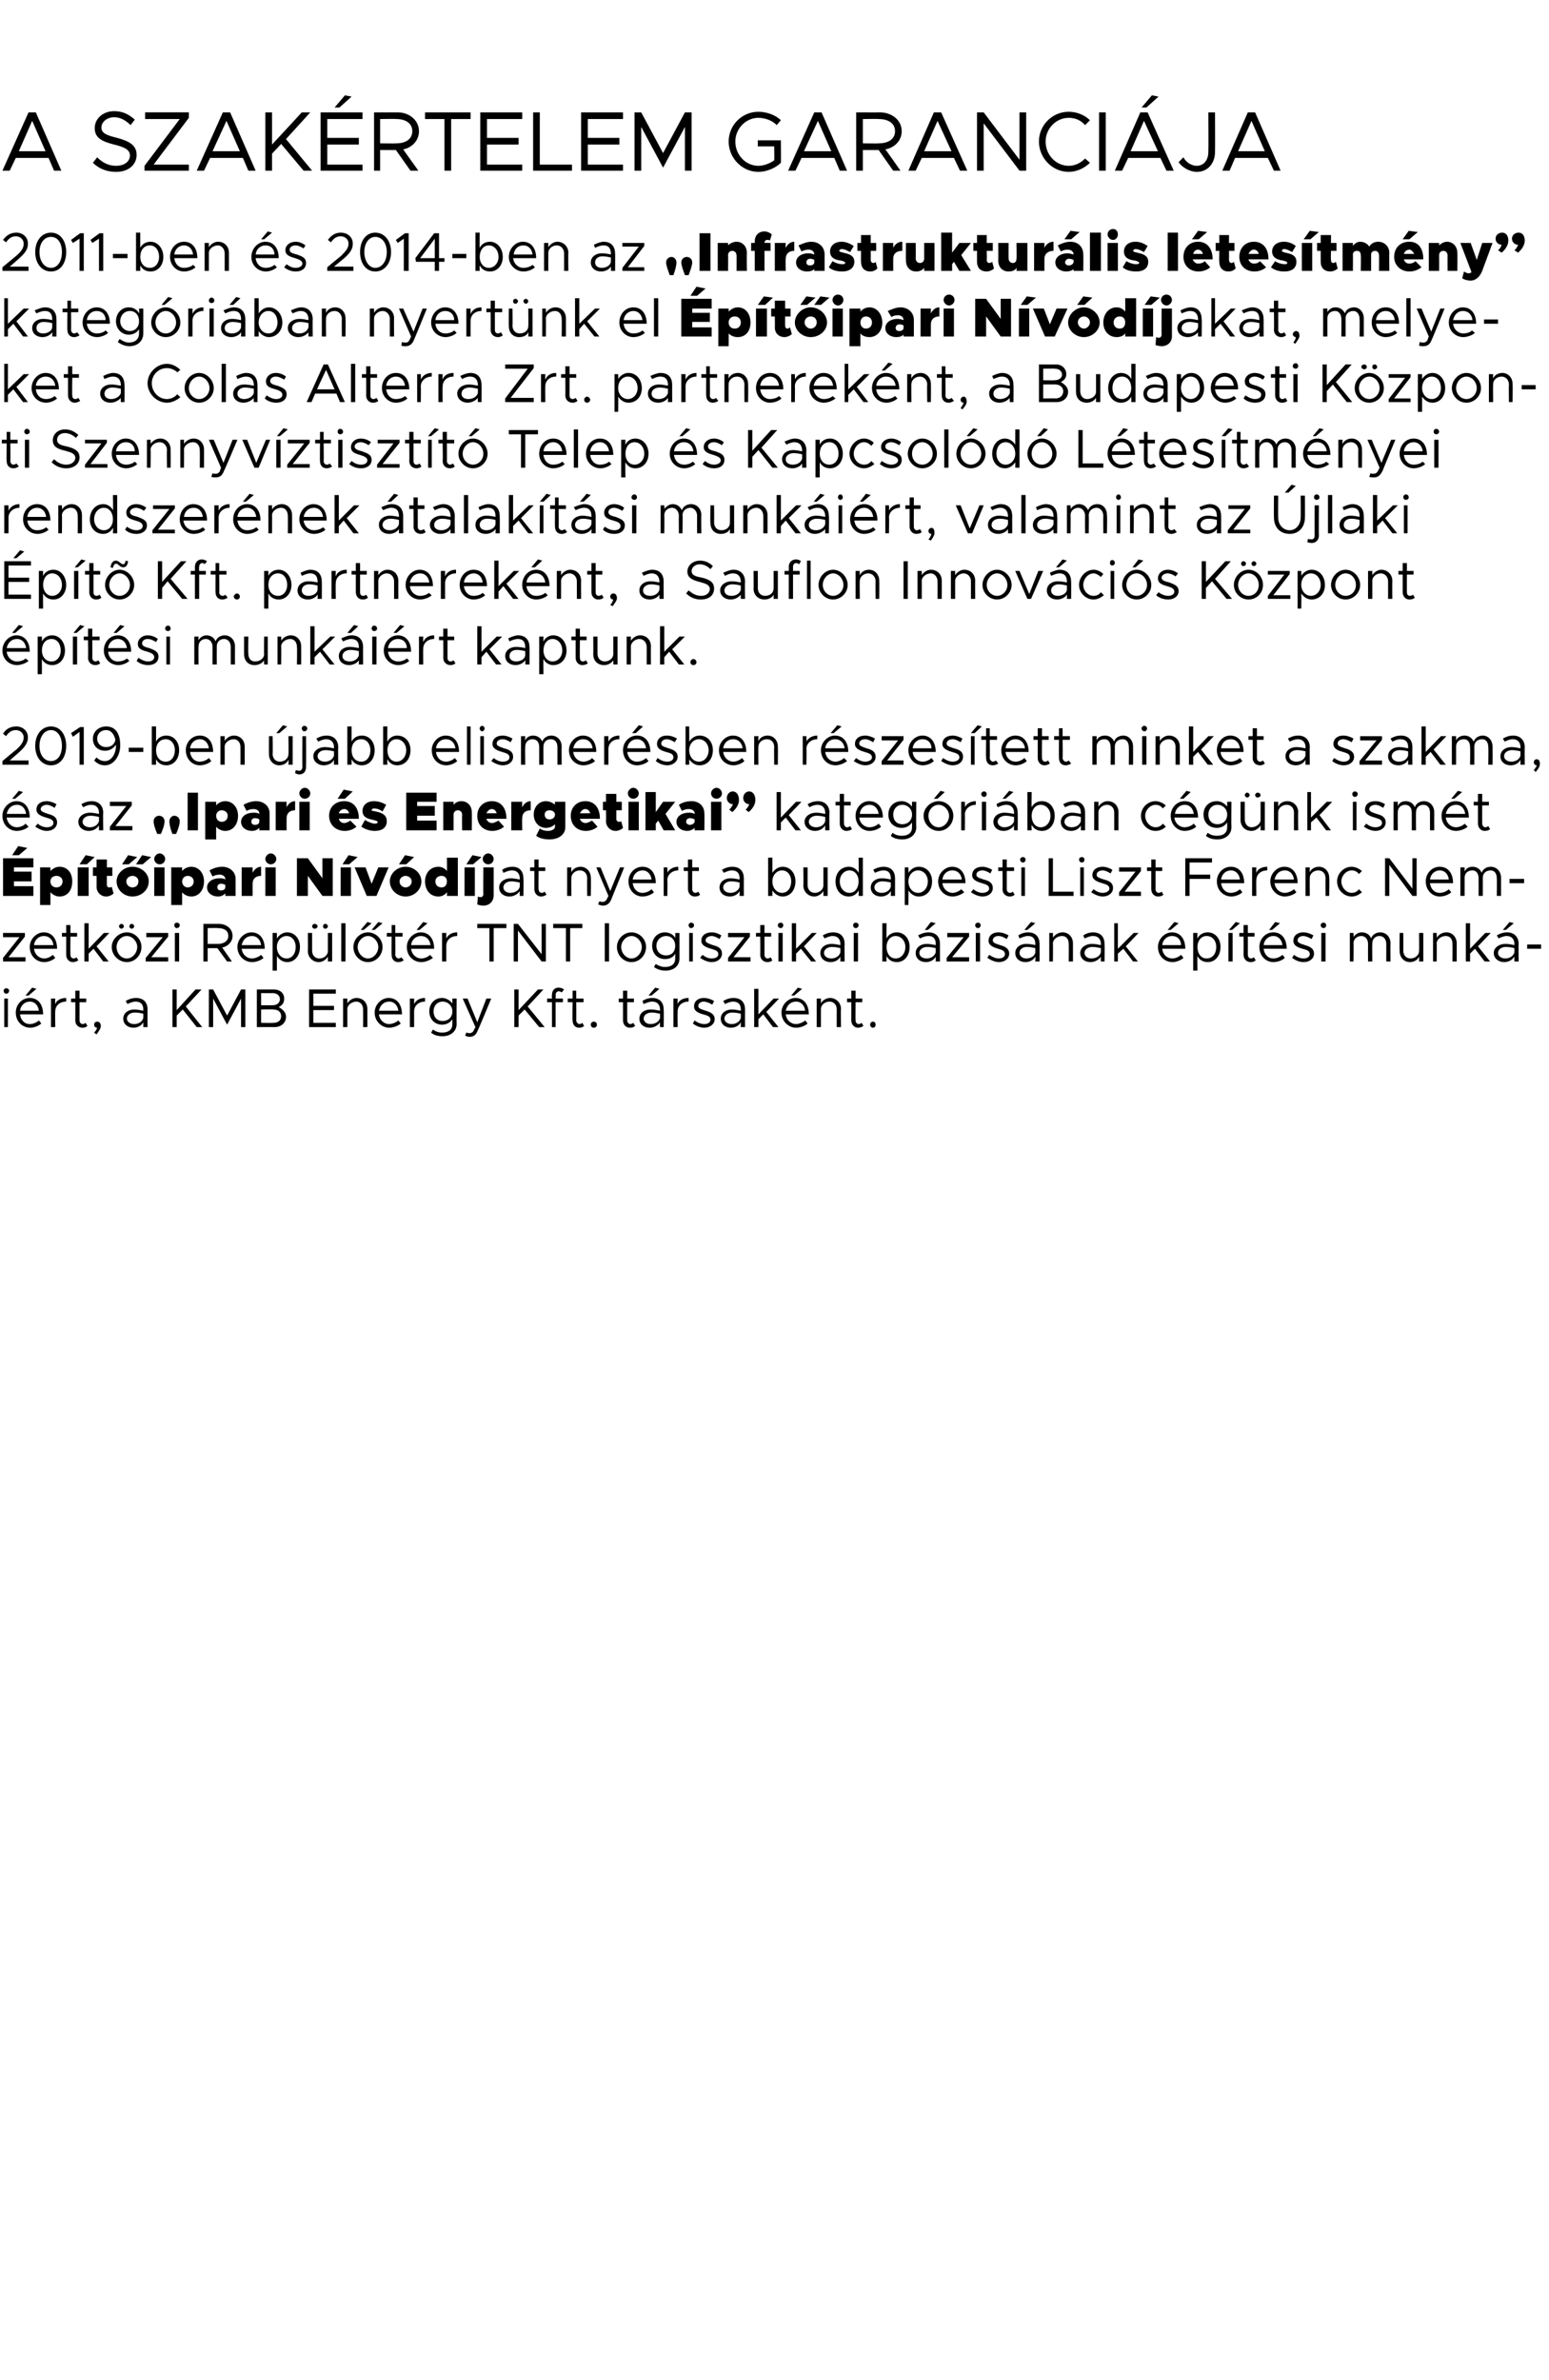
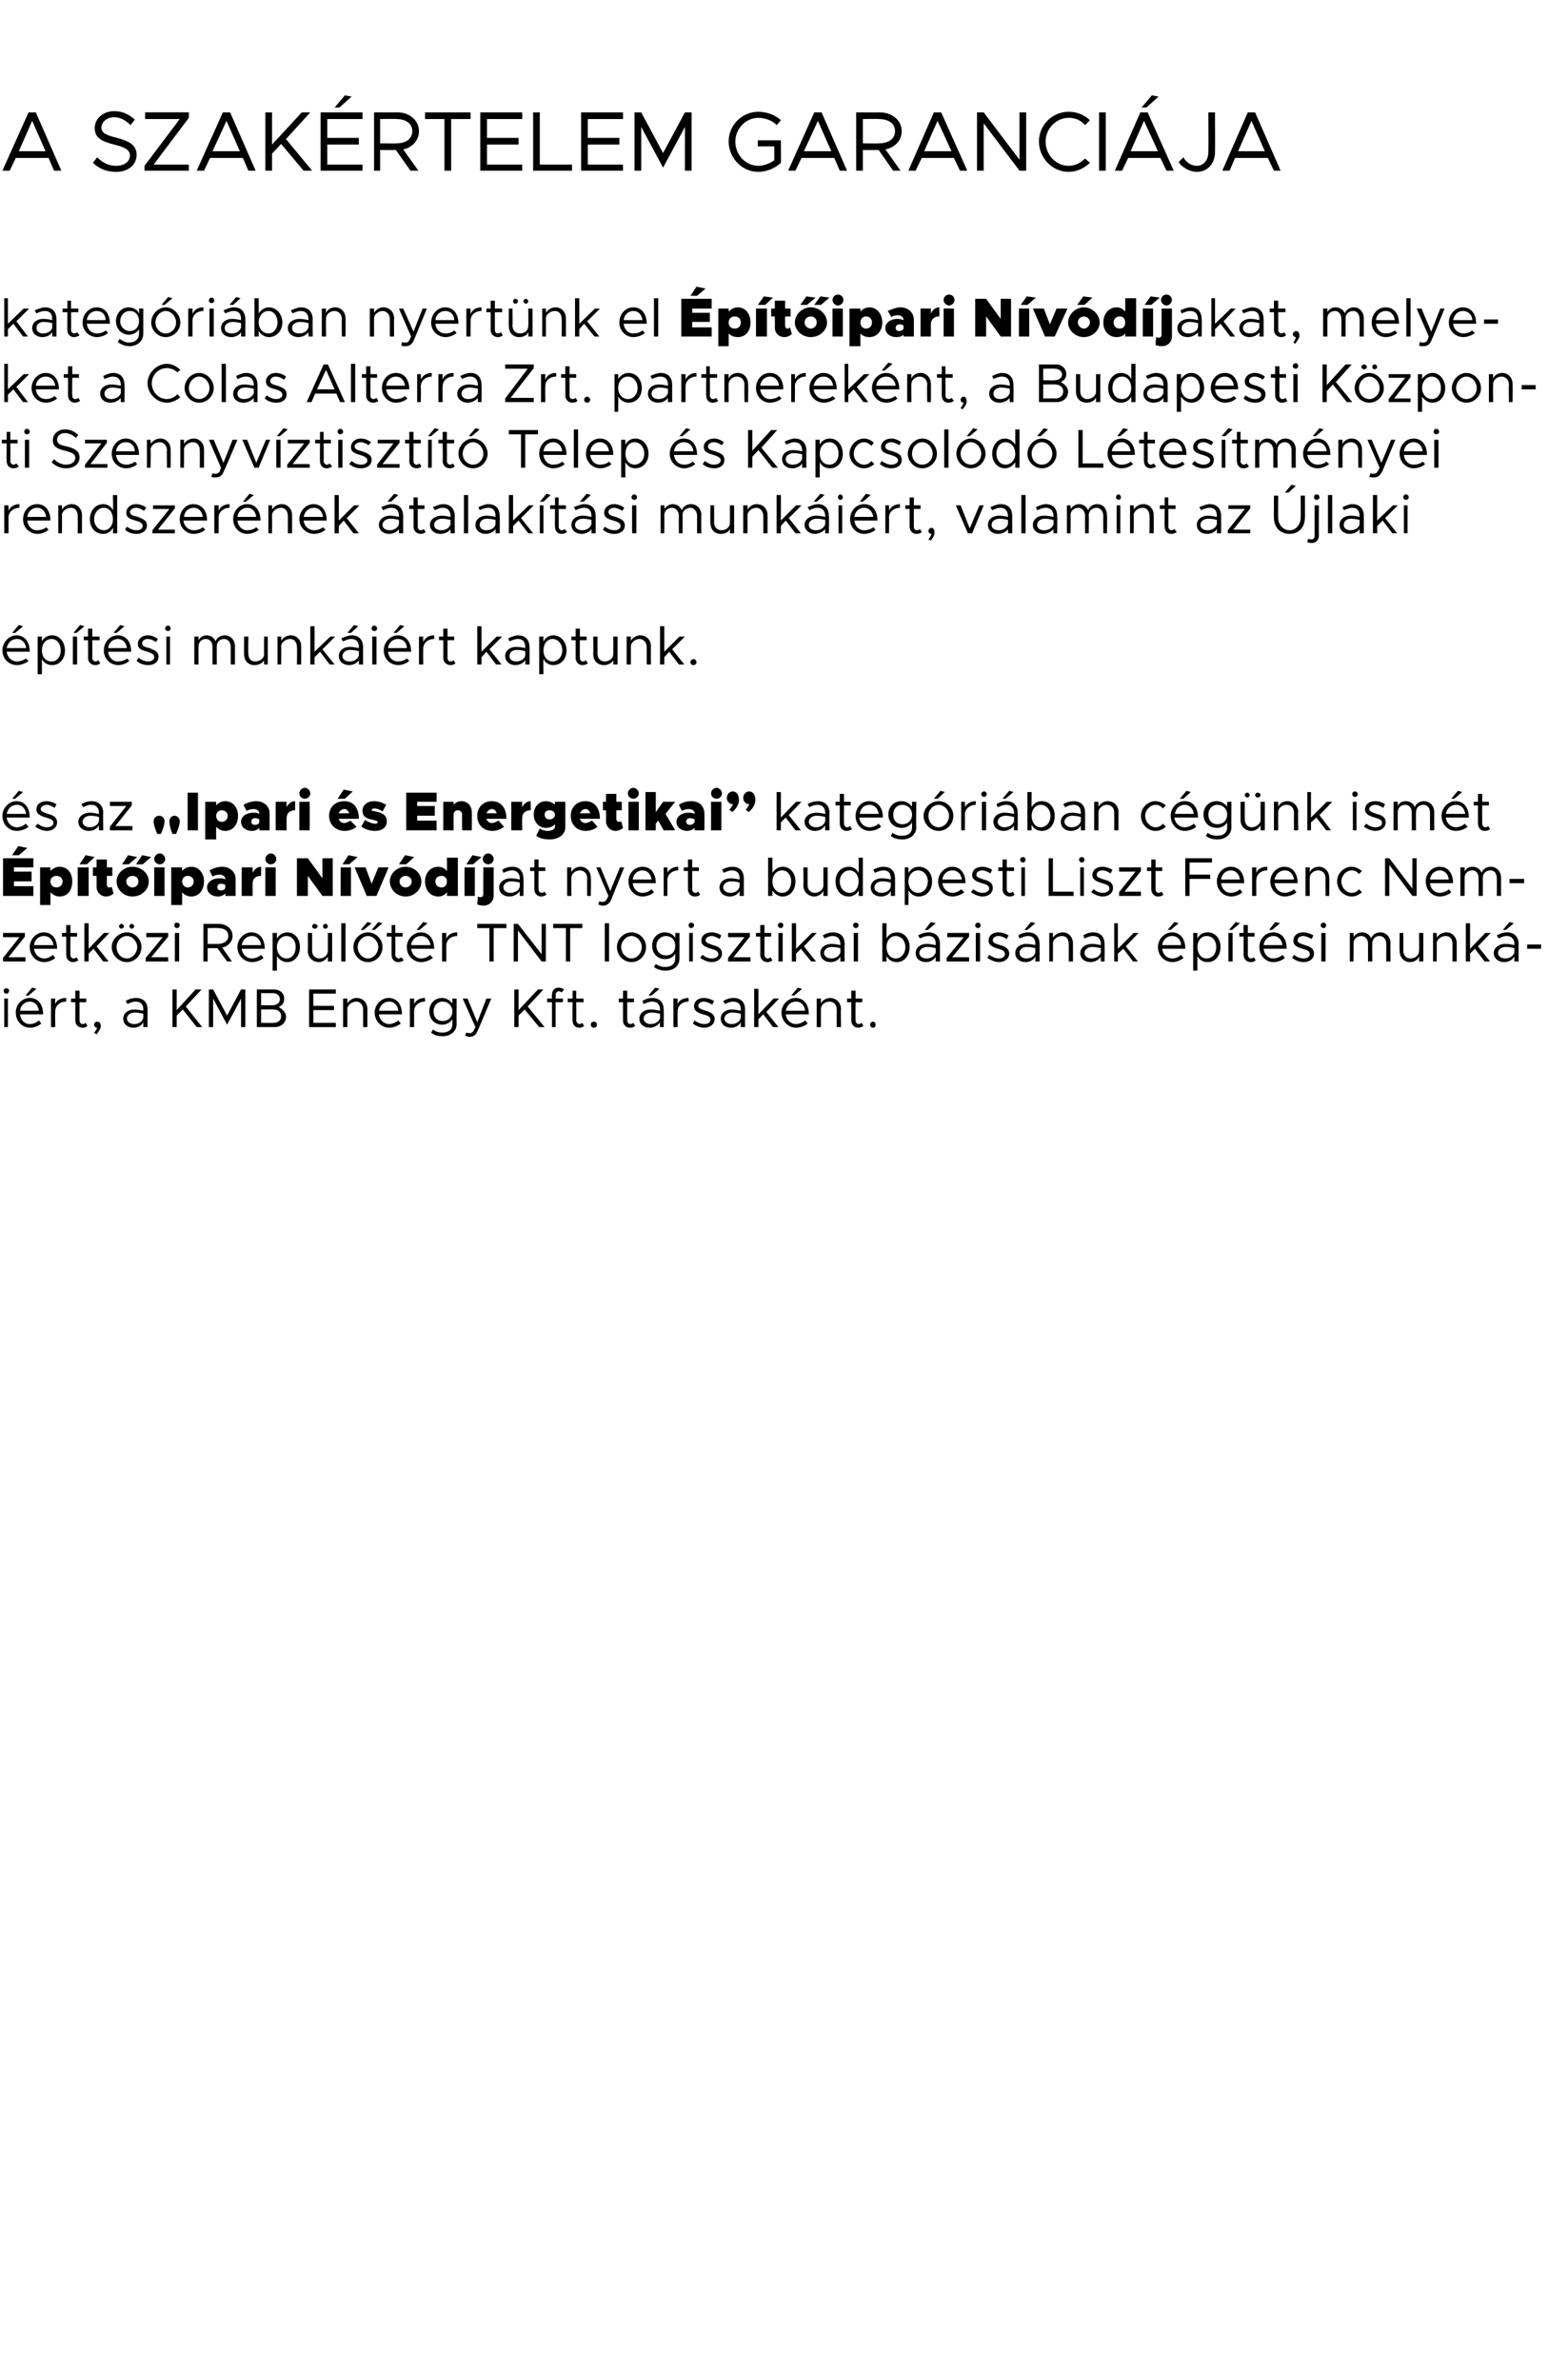
<svg xmlns="http://www.w3.org/2000/svg" version="1.1" width="255.1px" height="391.8px" viewBox="0 0 255.1 391.8">
  <desc>A szak rtelem garanci ja 2011 ben s 2014 ben az \“Infrastruktur lis l tes tm ny” kateg ri ban nyert nk el p t ipari...</desc>
  <defs />
  <g id="Polygon38741">
    <path d="m.6 163.1c0-.2.2-.4.4-.4c.3 0 .5.2.5.4c0 .3-.2.5-.5.5c-.2 0-.4-.2-.4-.5zm.1 1.3h.6v4.7h-.6v-4.7zm4-.5h-.5l1.1-1.3l.7.2l-1.3 1.1zm1.7 4.1l.4.5c-.4.4-1.2.7-1.8.7c-1.3 0-2.4-1-2.4-2.5c0-1.3 1-2.4 2.3-2.4c1.4 0 2.2 1.1 2.2 2.7H3.3c.1.9.7 1.6 1.6 1.6c.6 0 1.2-.3 1.5-.6zm-3.1-1.6h3.1c-.1-.8-.6-1.5-1.5-1.5c-.8 0-1.5.6-1.6 1.5zm7.6-2.1v.6c-1.1 0-1.8.7-1.8 1.6c-.04-.02 0 2.6 0 2.6h-.7v-4.7h.7s-.04.93 0 .9c.2-.6.9-1 1.8-1zm3.5 4.6c-.2.2-.5.3-.8.3c-.7 0-1.2-.5-1.2-1.2c.02 0 0-3 0-3h-.7v-.6h.7v-1.3h.7v1.3h1.1v.6h-1.1v3c0 .3.2.6.5.6c.2 0 .4-.1.5-.2l.3.5zm1.1 1.1c.3-.3.4-.5.5-.8c-.3 0-.5-.2-.5-.5c0-.3.2-.5.5-.5c.4 0 .6.3.6.7c0 .4-.2.7-.7 1.4l-.4-.3zm8.8-3.8c-.02.04 0 2.9 0 2.9h-.7v-.8c-.3.6-1 .9-1.6.9c-1 0-1.7-.6-1.7-1.5c0-.9.8-1.5 1.8-1.5c.5 0 1 .1 1.5.2v-.2c0-.6-.2-1.3-1.3-1.3c-.4 0-.9.2-1.3.4l-.3-.5c.7-.4 1.2-.5 1.7-.5c1.3 0 1.9.8 1.9 1.9zm-.7 1.4v-.7c-.4-.1-.9-.2-1.4-.2c-.7 0-1.3.4-1.3 1c0 .5.5.9 1.2.9c.6 0 1.3-.3 1.5-1zm4.8-4.7h.7v3.4l3.1-3.4h1l-2.6 2.8l2.7 3.4h-.9l-2.3-2.9l-1 1v1.9h-.7v-6.2zm6 0h.7l2.3 4.3l2.3-4.3h.7v6.2h-.7v-4.7l-2.3 4.3l-2.3-4.3v4.7h-.7v-6.2zm7.9 0h2.8c1 0 1.7.6 1.7 1.5c0 .7-.3 1.1-.9 1.4c.7.4 1.2.9 1.2 1.6c0 1-.8 1.7-1.9 1.7c.02-.02-2.9 0-2.9 0v-6.2zm2.6 2.6c.7 0 1.2-.4 1.2-1c0-.6-.5-1-1.2-1c.03.03-1.9 0-1.9 0v2h1.9zm.1 2.9c.8 0 1.3-.4 1.3-1.1c0-.7-.5-1.1-1.3-1.1c.04-.05-2 0-2 0v2.2s2.04.04 2 0zm6.6-4.8v2h3.4v.7h-3.4v2.1h3.7v.7h-4.4v-6.2h4.4v.7h-3.7zm8.9 2.5v3h-.7s.02-2.9 0-2.9c0-.8-.5-1.3-1.1-1.3c-.8 0-1.5.6-1.5 1.2c.02.02 0 3 0 3h-.7v-4.7h.7s.02.77 0 .8c.3-.5.9-.9 1.5-.9c1.1 0 1.8.8 1.8 1.8zm5.1 1.9l.4.5c-.4.4-1.3.7-1.9.7c-1.2 0-2.4-1-2.4-2.5c0-1.3 1.1-2.4 2.3-2.4c1.4 0 2.2 1.1 2.2 2.7h-3.8c.1.9.8 1.6 1.7 1.6c.5 0 1.2-.3 1.5-.6zm-3.2-1.6h3.2c-.1-.8-.6-1.5-1.5-1.5c-.9 0-1.5.6-1.7 1.5zm7.6-2.1v.6c-1.1 0-1.8.7-1.8 1.6v2.6h-.7v-4.7h.7v.9c.3-.6.9-1 1.8-1zm5.2.1s-.03 4.18 0 4.2c0 1.2-1 2-2.3 2c-.8 0-1.5-.2-1.9-.6l.3-.5c.4.3.9.5 1.5.5c1.1 0 1.7-.5 1.7-1.4v-.8c-.4.6-1 .9-1.7.9c-1.2 0-2.1-.9-2.1-2.2c0-1.3.9-2.2 2.1-2.2c.7 0 1.3.4 1.7.9v-.8h.7zm-.7 2.1c0-.9-.7-1.6-1.6-1.6c-.9 0-1.5.7-1.5 1.6c0 1 .6 1.6 1.5 1.6c.9 0 1.6-.6 1.6-1.6zm2.1 4l.2-.5c.1 0 .3.1.5.1c.3 0 .5-.1.7-.4c-.02-.03.3-.6.3-.6l-2.1-4.7h.8l1.6 3.9l1.5-3.9h.8s-2.15 5.2-2.2 5.2c-.3.8-.7 1.1-1.4 1.1c-.2 0-.5-.1-.7-.2zm8.1-7.6h.7v3.4l3.2-3.4h.9l-2.6 2.8l2.8 3.4h-.9l-2.4-2.9l-1 1v1.9h-.7v-6.2zm6.8 1.5h1.2v.6h-1.2v4.1h-.6V165h-.8v-.6h.8s-.04-.62 0-.6c0-.7.4-1.2 1.1-1.2c.3 0 .6.1.9.3l-.4.5c-.1-.1-.3-.2-.5-.2c-.2 0-.5.2-.5.6c.04-.02 0 .6 0 .6zm4.7 4.5c-.2.2-.5.3-.8.3c-.7 0-1.1-.5-1.1-1.2c-.05 0 0-3 0-3h-.8v-.6h.8v-1.3h.6v1.3h1.2v.6h-1.2s.03 3 0 3c0 .3.3.6.5.6c.2 0 .4-.1.5-.2l.3.5zm1.1-.2c0-.3.2-.5.5-.5c.3 0 .5.2.5.5c0 .3-.2.5-.5.5c-.3 0-.5-.2-.5-.5zm7.3.2c-.2.2-.5.3-.9.3c-.6 0-1.1-.5-1.1-1.2v-3h-.7v-.6h.7v-1.3h.7v1.3h1.1v.6h-1.1s-.02 3 0 3c0 .3.2.6.5.6c.2 0 .4-.1.5-.2l.3.5zm2.7-5h-.5l1.1-1.3l.7.2l-1.3 1.1zm2 2.3c.04.04 0 2.9 0 2.9h-.6s-.04-.75 0-.8c-.4.6-1.1.9-1.7.9c-1 0-1.7-.6-1.7-1.5c0-.9.8-1.5 1.8-1.5c.6 0 1.1.1 1.6.2v-.2c0-.6-.3-1.3-1.3-1.3c-.5 0-.9.2-1.4.4l-.2-.5c.6-.4 1.2-.5 1.6-.5c1.3 0 1.9.8 1.9 1.9zm-.6 1.4v-.7c-.5-.1-.9-.2-1.4-.2c-.7 0-1.3.4-1.3 1c0 .5.5.9 1.1.9c.7 0 1.4-.3 1.6-1zm4.7-3.3v.6c-1.1 0-1.8.7-1.8 1.6c-.03-.02 0 2.6 0 2.6h-.7v-4.7h.7s-.03.93 0 .9c.2-.6.9-1 1.8-1zm.7 4.2l.3-.5c.5.4 1.1.6 1.6.6c.6 0 1-.3 1-.7c0-.6-.5-.7-1.2-.9c-1.1-.3-1.5-.7-1.5-1.3c0-.9.7-1.4 1.6-1.4c.6 0 1.2.2 1.7.5l-.3.6c-.5-.3-1-.5-1.4-.5c-.5 0-.9.3-.9.7c0 .4.3.5 1.2.8c.7.2 1.5.5 1.5 1.4c0 .8-.8 1.4-1.7 1.4c-.7 0-1.4-.3-1.9-.7zm8.6-2.3c-.02.04 0 2.9 0 2.9h-.7v-.8c-.3.6-1 .9-1.6.9c-1 0-1.7-.6-1.7-1.5c0-.9.8-1.5 1.8-1.5c.5 0 1 .1 1.5.2v-.2c0-.6-.2-1.3-1.3-1.3c-.4 0-.9.2-1.3.4l-.3-.5c.7-.4 1.2-.5 1.7-.5c1.3 0 1.9.8 1.9 1.9zm-.7 1.4v-.7c-.4-.1-.9-.2-1.4-.2c-.7 0-1.3.4-1.3 1c0 .5.5.9 1.2.9c.6 0 1.3-.3 1.5-1zm4.2-1l2 2.5h-.9l-1.6-2.1l-.8.8v1.3h-.7v-6.3h.7v4.2l2.5-2.6h.9l-2.1 2.2zm4.6-2.7h-.5l1.1-1.3l.7.2l-1.3 1.1zm1.8 4.1l.4.5c-.4.4-1.2.7-1.9.7c-1.2 0-2.4-1-2.4-2.5c0-1.3 1.1-2.4 2.3-2.4c1.4 0 2.2 1.1 2.2 2.7h-3.8c.1.9.8 1.6 1.7 1.6c.5 0 1.2-.3 1.5-.6zm-3.2-1.6h3.2c-.1-.8-.6-1.5-1.5-1.5c-.9 0-1.5.6-1.7 1.5zm9.1-.3c-.05.01 0 3 0 3h-.7s-.02-2.9 0-2.9c0-.8-.5-1.3-1.2-1.3c-.8 0-1.4.6-1.4 1.2c-.02.02 0 3 0 3h-.7v-4.7h.7s-.02.77 0 .8c.2-.5.9-.9 1.5-.9c1 0 1.8.8 1.8 1.8zm3.7 2.8c-.3.2-.6.3-.9.3c-.6 0-1.1-.5-1.1-1.2v-3h-.7v-.6h.7v-1.3h.7v1.3h1.1v.6h-1.1s-.03 3 0 3c0 .3.2.6.5.6c.2 0 .4-.1.5-.2l.3.5zm1.1-.2c0-.3.2-.5.5-.5c.2 0 .4.2.4.5c0 .3-.2.5-.4.5c-.3 0-.5-.2-.5-.5z" stroke="none" fill="#000" />
  </g>
  <g id="Polygon38740">
    <path d="m.5 157.7l2.7-3.4H.5v-.7h3.6v.6l-2.7 3.4h2.8v.7H.5v-.6zm8.2-.5l.4.5c-.4.4-1.2.7-1.8.7c-1.3 0-2.4-1-2.4-2.5c0-1.3 1.1-2.4 2.3-2.4c1.4 0 2.2 1.1 2.2 2.7H5.6c.1.9.8 1.6 1.7 1.6c.5 0 1.1-.3 1.4-.6zm-3.1-1.6h3.2c-.1-.8-.6-1.5-1.6-1.5c-.8 0-1.5.6-1.6 1.5zm7.3 2.5c-.3.2-.6.3-.9.3c-.6 0-1.1-.5-1.1-1.2v-3h-.7v-.6h.7v-1.3h.7v1.3h1.1v.6h-1.1s-.03 3 0 3c0 .3.2.6.5.6c.2 0 .4-.1.5-.2l.3.5zm3-2.3l2 2.5h-.9l-1.6-2.1l-.8.8v1.3h-.7V152h.7v4.2l2.5-2.6h.9l-2.1 2.2zm3.7-3.3c0-.2.2-.4.4-.4c.2 0 .4.2.4.4c0 .2-.2.4-.4.4c-.2 0-.4-.2-.4-.4zm1.7 0c0-.2.2-.4.4-.4c.2 0 .4.2.4.4c0 .2-.2.4-.4.4c-.2 0-.4-.2-.4-.4zm-2.9 3.4c0-1.3 1.2-2.4 2.5-2.4c1.3 0 2.4 1.1 2.4 2.4c0 1.4-1.1 2.5-2.4 2.5c-1.3 0-2.5-1.1-2.5-2.5zm4.2 0c0-.9-.8-1.8-1.7-1.8c-1 0-1.7.9-1.7 1.8c0 1 .7 1.9 1.7 1.9c.9 0 1.7-.9 1.7-1.9zm1.4 1.8l2.8-3.4h-2.7v-.7h3.6v.6l-2.8 3.4h2.8v.7H24v-.6zm4.7-5.4c0-.2.2-.4.4-.4c.3 0 .5.2.5.4c0 .3-.2.5-.5.5c-.2 0-.4-.2-.4-.5zm.1 1.3h.7v4.7h-.7v-4.7zm7.8 2.4c-.02-.01 1.6 2.3 1.6 2.3h-.8l-1.6-2.2h-1.6v2.2h-.7v-6.2s2.49-.01 2.5 0c1.3 0 2.3.8 2.3 2c0 .9-.7 1.7-1.7 1.9zm-2.4-.6s1.66-.01 1.7 0c1 0 1.7-.5 1.7-1.3c0-.9-.7-1.3-1.7-1.3c-.04-.04-1.7 0-1.7 0v2.6zm8.8 1.8l.4.5c-.4.4-1.2.7-1.9.7c-1.2 0-2.4-1-2.4-2.5c0-1.3 1.1-2.4 2.3-2.4c1.4 0 2.2 1.1 2.2 2.7h-3.8c.1.9.8 1.6 1.7 1.6c.5 0 1.2-.3 1.5-.6zm-3.2-1.6h3.2c-.1-.8-.6-1.5-1.5-1.5c-.9 0-1.5.6-1.7 1.5zm9.6.3c0 1.5-.9 2.5-2.1 2.5c-.7 0-1.3-.4-1.7-1v2.4h-.7v-6.2h.7s.01.9 0 .9c.4-.6 1-1 1.7-1c1.2 0 2.1 1 2.1 2.4zm-.7 0c0-1-.6-1.8-1.5-1.8c-.9 0-1.6.8-1.6 1.8c0 1.1.7 1.9 1.6 1.9c.9 0 1.5-.8 1.5-1.9zm2.7-3.4c0-.2.2-.4.4-.4c.3 0 .5.2.5.4c0 .2-.2.4-.5.4c-.2 0-.4-.2-.4-.4zm1.8 0c0-.2.1-.4.4-.4c.2 0 .4.2.4.4c0 .2-.2.4-.4.4c-.3 0-.4-.2-.4-.4zm1.5 1.1v4.7h-.7v-.8c-.3.5-.9.9-1.5.9c-1 0-1.8-.8-1.8-1.8c.04-.02 0-3 0-3h.7v2.9c0 .8.5 1.3 1.2 1.3c.8 0 1.4-.6 1.4-1.2v-3h.7zm1.5-1.6h.7v6.3h-.7V152zm4.3-.2l.7.2l-1.3 1.1h-.5l1.1-1.3zm1.8 0l.7.2l-1.3 1.1h-.5l1.1-1.3zm-4.1 4.1c0-1.3 1.1-2.4 2.4-2.4c1.3 0 2.4 1.1 2.4 2.4c0 1.4-1.1 2.5-2.4 2.5c-1.3 0-2.4-1.1-2.4-2.5zm4.1 0c0-.9-.8-1.8-1.7-1.8c-.9 0-1.7.9-1.7 1.8c0 1 .8 1.9 1.7 1.9c.9 0 1.7-.9 1.7-1.9zm4.2 2.2c-.3.2-.6.3-.9.3c-.7 0-1.1-.5-1.1-1.2c-.04 0 0-3 0-3h-.8v-.6h.8v-1.3h.6v1.3h1.2v.6h-1.2s.04 3 0 3c0 .3.3.6.5.6c.2 0 .4-.1.5-.2l.4.5zm2.6-5h-.5l1.1-1.3l.7.2l-1.3 1.1zm1.7 4.1l.5.5c-.5.4-1.3.7-1.9.7c-1.3 0-2.4-1-2.4-2.5c0-1.3 1.1-2.4 2.3-2.4c1.4 0 2.2 1.1 2.2 2.7h-3.8c.1.9.8 1.6 1.7 1.6c.5 0 1.2-.3 1.4-.6zm-3.1-1.6h3.2c-.1-.8-.6-1.5-1.6-1.5c-.8 0-1.5.6-1.6 1.5zm7.6-2.1v.6c-1.1 0-1.8.7-1.8 1.6v2.6h-.7v-4.7h.7s-.01.93 0 .9c.3-.6.9-1 1.8-1zm5.3-.7h-2v-.7h4.8v.7h-2.1v5.5h-.7v-5.5zm4-.7h.7l3.9 5v-5h.7v6.2h-.7l-3.9-5.1v5.1h-.7v-6.2zm8.6.7h-2.1v-.7h4.8v.7h-2v5.5h-.7v-5.5zm6.4-.8h.7v6.3h-.7V152zm2 3.9c0-1.3 1.1-2.4 2.4-2.4c1.3 0 2.4 1.1 2.4 2.4c0 1.4-1.1 2.5-2.4 2.5c-1.3 0-2.4-1.1-2.4-2.5zm4.1 0c0-.9-.8-1.8-1.7-1.8c-.9 0-1.7.9-1.7 1.8c0 1 .8 1.9 1.7 1.9c.9 0 1.7-.9 1.7-1.9zm6.2-2.3v4.2c0 1.2-.9 2-2.3 2c-.7 0-1.4-.2-1.9-.6l.3-.5c.4.3 1 .5 1.5.5c1.1 0 1.7-.5 1.7-1.4v-.8c-.3.6-.9.9-1.7.9c-1.2 0-2.1-.9-2.1-2.2c0-1.3.9-2.2 2.1-2.2c.8 0 1.4.4 1.7.9c.04.02 0-.8 0-.8h.7zm-.7 2.1c0-.9-.6-1.6-1.5-1.6c-.9 0-1.6.7-1.6 1.6c0 1 .7 1.6 1.6 1.6c.9 0 1.5-.6 1.5-1.6zm2.2-3.4c0-.2.2-.4.4-.4c.3 0 .5.2.5.4c0 .3-.2.5-.5.5c-.2 0-.4-.2-.4-.5zm.1 1.3h.6v4.7h-.6v-4.7zm1.8 4.1l.4-.5c.5.4 1 .6 1.5.6c.7 0 1.1-.3 1.1-.7c0-.6-.6-.7-1.2-.9c-1.1-.3-1.6-.7-1.6-1.3c0-.9.7-1.4 1.7-1.4c.6 0 1.1.2 1.6.5l-.3.6c-.5-.3-.9-.5-1.3-.5c-.5 0-1 .3-1 .7c0 .4.4.5 1.2.8c.8.2 1.5.5 1.5 1.4c0 .8-.7 1.4-1.7 1.4c-.6 0-1.3-.3-1.9-.7zm4.6 0l2.7-3.4h-2.7v-.7h3.6v.6l-2.7 3.4h2.8v.7h-3.7v-.6zm7.3.4c-.2.2-.5.3-.8.3c-.7 0-1.2-.5-1.2-1.2c.03 0 0-3 0-3h-.7v-.6h.7v-1.3h.7v1.3h1.1v.6h-1.1v3c0 .3.2.6.5.6c.2 0 .4-.1.5-.2l.3.5zm.9-5.8c0-.2.2-.4.5-.4c.2 0 .4.2.4.4c0 .3-.2.5-.4.5c-.3 0-.5-.2-.5-.5zm.1 1.3h.7v4.7h-.7v-4.7zm4.2 2.2l2 2.5h-.8l-1.7-2.1l-.8.8v1.3h-.7V152h.7v4.2l2.6-2.6h.8l-2.1 2.2zm6.7-.4c-.03.04 0 2.9 0 2.9h-.7v-.8c-.3.6-1 .9-1.6.9c-1 0-1.7-.6-1.7-1.5c0-.9.8-1.5 1.8-1.5c.5 0 1 .1 1.5.2v-.2c0-.6-.3-1.3-1.3-1.3c-.4 0-.9.2-1.3.4l-.3-.5c.7-.4 1.2-.5 1.7-.5c1.3 0 1.9.8 1.9 1.9zm-.7 1.4v-.7c-.4-.1-.9-.2-1.4-.2c-.7 0-1.3.4-1.3 1c0 .5.5.9 1.2.9c.6 0 1.3-.3 1.5-1zm2.1-4.5c0-.2.2-.4.4-.4c.3 0 .5.2.5.4c0 .3-.2.5-.5.5c-.2 0-.4-.2-.4-.5zm.1 1.3h.7v4.7h-.7v-4.7zm9.2 2.3c0 1.5-.9 2.5-2.1 2.5c-.8 0-1.4-.4-1.7-1c-.03 0 0 .9 0 .9h-.7V152h.7s-.03 2.5 0 2.5c.3-.6.9-1 1.7-1c1.2 0 2.1 1 2.1 2.4zm-.7 0c0-1-.7-1.8-1.6-1.8c-.9 0-1.5.8-1.5 1.8c0 1.1.6 1.9 1.5 1.9c.9 0 1.6-.8 1.6-1.9zm3.7-2.8h-.5l1-1.3l.8.2l-1.3 1.1zm2 2.3v2.9h-.7s.02-.75 0-.8c-.3.6-1 .9-1.6.9c-1 0-1.7-.6-1.7-1.5c0-.9.8-1.5 1.8-1.5c.5 0 1 .1 1.5.2v-.2c0-.6-.2-1.3-1.2-1.3c-.5 0-1 .2-1.4.4l-.3-.5c.7-.4 1.3-.5 1.7-.5c1.3 0 1.9.8 1.9 1.9zm-.7 1.4v-.7c-.4-.1-.9-.2-1.4-.2c-.7 0-1.3.4-1.3 1c0 .5.5.9 1.2.9c.6 0 1.3-.3 1.5-1zm1.8.9l2.8-3.4H156v-.7h3.6v.6l-2.8 3.4h2.8v.7h-3.7v-.6zm4.7-5.4c0-.2.2-.4.5-.4c.2 0 .4.2.4.4c0 .3-.2.5-.4.5c-.3 0-.5-.2-.5-.5zm.1 1.3h.7v4.7h-.7v-4.7zm1.9 4.1l.3-.5c.6.4 1.1.6 1.6.6c.6 0 1-.3 1-.7c0-.6-.5-.7-1.1-.9c-1.1-.3-1.6-.7-1.6-1.3c0-.9.7-1.4 1.6-1.4c.6 0 1.2.2 1.7.5l-.3.6c-.5-.3-.9-.5-1.4-.5c-.5 0-.9.3-.9.7c0 .4.3.5 1.2.8c.7.2 1.5.5 1.5 1.4c0 .8-.7 1.4-1.7 1.4c-.6 0-1.3-.3-1.9-.7zm6.6-4.6h-.5l1.1-1.3l.7.2l-1.3 1.1zm2 2.3c.02.04 0 2.9 0 2.9h-.7s.05-.75 0-.8c-.3.6-1 .9-1.6.9c-1 0-1.7-.6-1.7-1.5c0-.9.8-1.5 1.8-1.5c.5 0 1.1.1 1.5.2v-.2c0-.6-.2-1.3-1.2-1.3c-.5 0-.9.2-1.4.4l-.2-.5c.6-.4 1.2-.5 1.6-.5c1.3 0 1.9.8 1.9 1.9zm-.7 1.4v-.7c-.4-.1-.9-.2-1.4-.2c-.7 0-1.2.4-1.2 1c0 .5.5.9 1.1.9c.6 0 1.4-.3 1.5-1zm6.2-1.5v3h-.7s.03-2.9 0-2.9c0-.8-.4-1.3-1.1-1.3c-.8 0-1.5.6-1.5 1.2c.03.02 0 3 0 3h-.6v-4.7h.6s.03.77 0 .8c.3-.5.9-.9 1.6-.9c1 0 1.7.8 1.7 1.8zm5.2.1c.04.04 0 2.9 0 2.9h-.6s-.04-.75 0-.8c-.4.6-1.1.9-1.7.9c-1 0-1.7-.6-1.7-1.5c0-.9.9-1.5 1.9-1.5c.5 0 1 .1 1.5.2v-.2c0-.6-.3-1.3-1.3-1.3c-.5 0-.9.2-1.4.4l-.2-.5c.6-.4 1.2-.5 1.6-.5c1.3 0 1.9.8 1.9 1.9zm-.6 1.4v-.7c-.5-.1-.9-.2-1.4-.2c-.7 0-1.3.4-1.3 1c0 .5.5.9 1.1.9c.7 0 1.4-.3 1.6-1zm4.1-1l2 2.5h-.8l-1.6-2.1l-.9.8v1.3h-.6V152h.6v4.2l2.6-2.6h.8l-2.1 2.2zm7.4-2.7h-.5l1.1-1.3l.7.2l-1.3 1.1zm1.7 4.1l.4.5c-.4.4-1.2.7-1.8.7c-1.3 0-2.4-1-2.4-2.5c0-1.3 1.1-2.4 2.3-2.4c1.4 0 2.2 1.1 2.2 2.7h-3.8c.1.9.7 1.6 1.7 1.6c.5 0 1.1-.3 1.4-.6zm-3.1-1.6h3.1c0-.8-.5-1.5-1.5-1.5c-.8 0-1.5.6-1.6 1.5zm9.6.3c0 1.5-.9 2.5-2.1 2.5c-.8 0-1.4-.4-1.7-1c-.03 0 0 2.4 0 2.4h-.7v-6.2h.7s-.03.9 0 .9c.3-.6.9-1 1.7-1c1.2 0 2.1 1 2.1 2.4zm-.7 0c0-1-.6-1.8-1.6-1.8c-.9 0-1.5.8-1.5 1.8c0 1.1.6 1.9 1.5 1.9c1 0 1.6-.8 1.6-1.9zm3.2-4.1l.7.2l-1.3 1.1h-.5l1.1-1.3zm-1.2 1.8h.7v4.7h-.7v-4.7zm4.5 4.5c-.2.2-.5.3-.8.3c-.7 0-1.2-.5-1.2-1.2c.02 0 0-3 0-3h-.7v-.6h.7v-1.3h.7v1.3h1.1v.6h-1.1v3c0 .3.2.6.5.6c.2 0 .4-.1.5-.2l.3.5zm2.7-5h-.5l1-1.3l.8.2l-1.3 1.1zm1.7 4.1l.4.5c-.4.4-1.2.7-1.9.7c-1.2 0-2.3-1-2.3-2.5c0-1.3 1-2.4 2.3-2.4c1.4 0 2.2 1.1 2.2 2.7h-3.8c.1.9.7 1.6 1.6 1.6c.6 0 1.2-.3 1.5-.6zm-3.1-1.6h3.1c-.1-.8-.6-1.5-1.5-1.5c-.8 0-1.5.6-1.6 1.5zm4.7 2.1l.3-.5c.5.4 1.1.6 1.6.6c.6 0 1-.3 1-.7c0-.6-.5-.7-1.2-.9c-1.1-.3-1.5-.7-1.5-1.3c0-.9.7-1.4 1.6-1.4c.6 0 1.2.2 1.7.5l-.3.6c-.5-.3-1-.5-1.4-.5c-.5 0-.9.3-.9.7c0 .4.3.5 1.2.8c.7.2 1.5.5 1.5 1.4c0 .8-.7 1.4-1.7 1.4c-.7 0-1.4-.3-1.9-.7zm4.7-5.4c0-.2.2-.4.5-.4c.2 0 .4.2.4.4c0 .3-.2.5-.4.5c-.3 0-.5-.2-.5-.5zm.1 1.3h.7v4.7h-.7v-4.7zm11.4 1.7c-.04.01 0 3 0 3h-.7v-2.9c0-.8-.5-1.3-1.1-1.3c-.7 0-1.2.5-1.2 1.2c-.04.01 0 3 0 3h-.7s-.02-2.9 0-2.9c0-.8-.5-1.3-1.1-1.3c-.7 0-1.3.5-1.3 1.2c.05.02 0 3 0 3h-.6v-4.7h.6s.05.71 0 .7c.3-.5.8-.8 1.4-.8c.7 0 1.3.4 1.5 1c.2-.6.8-1 1.5-1c1 0 1.7.8 1.7 1.8zm5.4-1.7v4.7h-.7s.04-.77 0-.8c-.2.5-.8.9-1.5.9c-1 0-1.7-.8-1.7-1.8c-.04-.02 0-3 0-3h.6s.03 2.89 0 2.9c0 .8.5 1.3 1.2 1.3c.8 0 1.4-.6 1.4-1.2c.04-.02 0-3 0-3h.7zm5.5 1.7v3h-.7s.03-2.9 0-2.9c0-.8-.4-1.3-1.1-1.3c-.8 0-1.5.6-1.5 1.2c.03.02 0 3 0 3h-.6v-4.7h.6s.03.77 0 .8c.3-.5.9-.9 1.6-.9c1 0 1.7.8 1.7 1.8zm3.5.5l2 2.5h-.9l-1.6-2.1l-.8.8v1.3h-.7V152h.7v4.2l2.5-2.6h.9l-2.1 2.2zm4.6-2.7h-.5l1.1-1.3l.7.2l-1.3 1.1zm2.1 2.3c-.04.04 0 2.9 0 2.9h-.7s-.02-.75 0-.8c-.4.6-1 .9-1.7.9c-.9 0-1.7-.6-1.7-1.5c0-.9.9-1.5 1.9-1.5c.5 0 1 .1 1.5.2v-.2c0-.6-.3-1.3-1.3-1.3c-.4 0-.9.2-1.3.4l-.3-.5c.7-.4 1.2-.5 1.7-.5c1.2 0 1.9.8 1.9 1.9zm-.7 1.4v-.7c-.4-.1-.9-.2-1.4-.2c-.7 0-1.3.4-1.3 1c0 .5.5.9 1.2.9c.6 0 1.3-.3 1.5-1zm2.1-1.3h2.3v.7h-2.3v-.7z" stroke="none" fill="#000" />
  </g>
  <g id="Polygon38739">
    <path d="m3.1 140.8H2l1-1.5l1.5.3l-1.4 1.2zm-.8 2v.7h2.9v1.6H2.3v.8h3.2v1.6h-5v-6.2h5v1.5H2.3zm9.6 2.3c0 1.5-.8 2.5-2.1 2.5c-.6 0-1.1-.3-1.5-.7c.02.03 0 2.1 0 2.1H6.6v-6.2h1.7s.02.57 0 .6c.4-.4.9-.7 1.5-.7c1.3 0 2.1 1 2.1 2.4zm-1.6 0c0-.5-.4-.9-1-.9c-.6 0-1 .4-1 .9c0 .6.4 1 1 1c.6 0 1-.4 1-1zm3.8-4.3l1.5.3l-1.3 1.2h-1.2l1-1.5zm-1.3 2h1.8v4.7h-1.8v-4.7zm5.9 4.3c-.3.3-.8.5-1.2.5c-.9 0-1.6-.7-1.6-1.6c.02.01 0-1.8 0-1.8h-.6v-1.4h.6v-1.3h1.7v1.3h.9v1.4h-.9s-.02 1.47 0 1.5c0 .2.1.4.4.4c.1 0 .3 0 .4-.1l.3 1.1zm2.4-6.3l1.5.3l-1.4 1.2h-1.1l1-1.5zm2.3 0l1.5.3l-1.4 1.2h-1.1l1-1.5zm-4.2 4.3c0-1.3 1.2-2.4 2.6-2.4c1.5 0 2.7 1.1 2.7 2.4c0 1.4-1.2 2.5-2.7 2.5c-1.4 0-2.6-1.1-2.6-2.5zm3.6 0c0-.5-.4-.9-1-.9c-.5 0-1 .4-1 .9c0 .6.5 1 1 1c.6 0 1-.4 1-1zm2.6-3.7c0-.4.4-.9.9-.9c.5 0 .9.5.9.9c0 .5-.4.9-.9.9c-.5 0-.9-.4-.9-.9zm0 1.4h1.7v4.7h-1.7v-4.7zm8.2 2.3c0 1.5-.9 2.5-2.1 2.5c-.6 0-1.2-.3-1.5-.7c-.02.03 0 2.1 0 2.1h-1.8v-6.2h1.8s-.02.57 0 .6c.3-.4.9-.7 1.5-.7c1.2 0 2.1 1 2.1 2.4zm-1.7 0c0-.5-.4-.9-1-.9c-.5 0-.9.4-.9.9c0 .6.4 1 .9 1c.6 0 1-.4 1-1zm6.9-.4v2.8h-1.7s.03-.36 0-.4c-.3.3-.7.5-1.2.5c-1 0-1.8-.6-1.8-1.5c0-.9.9-1.5 2-1.5c.4 0 .7 0 1 .2v-.1c0-.4-.4-.7-.9-.7c-.5 0-.8.1-1.2.3l-.5-1c.7-.4 1.4-.6 2.1-.6c1.2 0 2.2.8 2.2 2zm-1.7 1.4v-.4c-.1-.1-.4-.2-.7-.2c-.4 0-.6.2-.6.6c0 .3.2.5.6.5c.4 0 .7-.2.7-.5zm5.9-3.4v1.5c-.9 0-1.4.5-1.4 1.3v2h-1.8v-4.7h1.8s-.01.85 0 .9c.3-.6.8-1 1.4-1zm.7-1.3c0-.4.4-.9.9-.9c.5 0 .9.5.9.9c0 .5-.4.9-.9.9c-.5 0-.9-.4-.9-.9zm0 1.4h1.7v4.7h-1.7v-4.7zm5.2-1.5h1.8l2.4 3.3v-3.3h1.7v6.2h-1.7l-2.4-3.3v3.3h-1.8v-6.2zm8.5-.5l1.5.3l-1.4 1.2h-1.1l1-1.5zm-1.3 2h1.7v4.7h-1.7v-4.7zm2.3 0h1.8l1 2.7l1.1-2.7h1.7l-2 4.7h-1.6l-2-4.7zm8.3-2l1.5.3l-1.3 1.2h-1.2l1-1.5zm-2.5 4.3c0-1.3 1.2-2.4 2.6-2.4c1.4 0 2.6 1.1 2.6 2.4c0 1.4-1.2 2.5-2.6 2.5c-1.4 0-2.6-1.1-2.6-2.5zm3.6 0c0-.5-.5-.9-1-.9c-.5 0-1 .4-1 .9c0 .6.5 1 1 1c.5 0 1-.4 1-1zm7.6-3.9v6.3h-1.8s.04-.57 0-.6c-.3.4-.8.7-1.4.7c-1.3 0-2.2-1-2.2-2.5c0-1.4.9-2.4 2.2-2.4c.6 0 1.1.3 1.4.7c.04-.03 0-2.2 0-2.2h1.8zm-1.8 3.9c0-.5-.3-.9-.9-.9c-.6 0-1 .4-1 .9c0 .6.4 1 1 1c.6 0 .9-.4.9-1zm4.2-4.3l1.5.3l-1.4 1.2h-1.1l1-1.5zm-1.3 2h1.7v4.7h-1.7v-4.7zm3-1.4c0-.4.4-.9.9-.9c.5 0 .9.5.9.9c0 .5-.4.9-.9.9c-.5 0-.9-.4-.9-.9zm-.9 7.5l.1-1.3c.2.1.3.1.5.1c.2 0 .4-.2.4-.5c-.04.01 0-4.4 0-4.4h1.7v4.6c0 1-.7 1.7-1.7 1.7c-.3 0-.8-.1-1-.2zm7.6-4.3c.04.04 0 2.9 0 2.9h-.6s-.03-.75 0-.8c-.4.6-1.1.9-1.7.9c-1 0-1.7-.6-1.7-1.5c0-.9.9-1.5 1.9-1.5c.5 0 1 .1 1.5.2v-.2c0-.6-.3-1.3-1.3-1.3c-.5 0-.9.2-1.4.4l-.2-.5c.6-.4 1.2-.5 1.7-.5c1.2 0 1.8.8 1.8 1.9zm-.6 1.4v-.7c-.5-.1-.9-.2-1.4-.2c-.7 0-1.3.4-1.3 1c0 .5.5.9 1.1.9c.7 0 1.4-.3 1.6-1zm4.4 1.3c-.3.2-.6.3-.9.3c-.6 0-1.1-.5-1.1-1.2v-3h-.7v-.6h.7v-1.3h.7v1.3h1.1v.6h-1.1s-.04 3 0 3c0 .3.2.6.5.6c.2 0 .4-.1.5-.2l.3.5zm7.3-2.8c.05.01 0 3 0 3h-.6s-.03-2.9 0-2.9c0-.8-.5-1.3-1.2-1.3c-.8 0-1.4.6-1.4 1.2c-.03.02 0 3 0 3h-.7v-4.7h.7s-.03.77 0 .8c.2-.5.8-.9 1.5-.9c1 0 1.7.8 1.7 1.8zm1.2 4.4l.2-.5c.2 0 .3.1.5.1c.3 0 .5-.1.7-.4l.3-.6l-2-4.7h.7l1.6 3.9l1.6-3.9h.7l-2.1 5.2c-.3.8-.8 1.1-1.4 1.1c-.3 0-.5-.1-.8-.2zm8.8-2.5l.4.5c-.4.4-1.2.7-1.9.7c-1.2 0-2.3-1-2.3-2.5c0-1.3 1-2.4 2.3-2.4c1.4 0 2.2 1.1 2.2 2.7h-3.8c.1.9.7 1.6 1.6 1.6c.6 0 1.2-.3 1.5-.6zm-3.1-1.6h3.1c-.1-.8-.6-1.5-1.5-1.5c-.8 0-1.5.6-1.6 1.5zm7.5-2.1v.6c-1 0-1.8.7-1.8 1.6c.05-.02 0 2.6 0 2.6h-.6v-4.7h.6s.05.93 0 .9c.3-.6 1-1 1.8-1zm3.6 4.6c-.2.2-.5.3-.9.3c-.6 0-1.1-.5-1.1-1.2v-3h-.7v-.6h.7v-1.3h.7v1.3h1.1v.6H114s-.02 3 0 3c0 .3.2.6.5.6c.2 0 .4-.1.5-.2l.3.5zm7.2-2.7c-.02.04 0 2.9 0 2.9h-.7v-.8c-.3.6-1 .9-1.6.9c-1 0-1.7-.6-1.7-1.5c0-.9.8-1.5 1.8-1.5c.5 0 1 .1 1.5.2v-.2c0-.6-.2-1.3-1.3-1.3c-.4 0-.9.2-1.3.4l-.3-.5c.7-.4 1.2-.5 1.7-.5c1.3 0 1.9.8 1.9 1.9zm-.7 1.4v-.7c-.4-.1-.9-.2-1.4-.2c-.7 0-1.3.4-1.3 1c0 .5.5.9 1.2.9c.6 0 1.3-.3 1.5-1zm9.2-.9c0 1.5-.9 2.5-2.1 2.5c-.7 0-1.3-.4-1.7-1c.01 0 0 .9 0 .9h-.7v-6.3h.7s.01 2.5 0 2.5c.4-.6 1-1 1.7-1c1.2 0 2.1 1 2.1 2.4zm-.7 0c0-1-.6-1.8-1.5-1.8c-.9 0-1.6.8-1.6 1.8c0 1.1.7 1.9 1.6 1.9c.9 0 1.5-.8 1.5-1.9zm6-2.3v4.7h-.7v-.8c-.3.5-.9.9-1.5.9c-1 0-1.8-.8-1.8-1.8c.04-.02 0-3 0-3h.7v2.9c0 .8.5 1.3 1.2 1.3c.8 0 1.4-.6 1.4-1.2v-3h.7zm5.8-1.6v6.3h-.7s.04-.9 0-.9c-.3.6-.9 1-1.6 1c-1.3 0-2.2-1-2.2-2.5c0-1.4.9-2.4 2.2-2.4c.7 0 1.3.4 1.6 1c.04 0 0-2.5 0-2.5h.7zm-.7 3.9c0-1-.6-1.8-1.5-1.8c-.9 0-1.6.8-1.6 1.8c0 1.1.7 1.9 1.6 1.9c.9 0 1.5-.8 1.5-1.9zm6-.5v2.9h-.7s.03-.75 0-.8c-.3.6-1 .9-1.6.9c-1 0-1.7-.6-1.7-1.5c0-.9.8-1.5 1.8-1.5c.5 0 1.1.1 1.5.2v-.2c0-.6-.2-1.3-1.2-1.3c-.5 0-1 .2-1.4.4l-.3-.5c.7-.4 1.3-.5 1.7-.5c1.3 0 1.9.8 1.9 1.9zm-.7 1.4v-.7c-.4-.1-.9-.2-1.4-.2c-.7 0-1.3.4-1.3 1c0 .5.5.9 1.2.9c.6 0 1.3-.3 1.5-1zm6.8-.9c0 1.5-.9 2.5-2.2 2.5c-.7 0-1.3-.4-1.7-1c.03 0 0 2.4 0 2.4h-.6v-6.2h.6s.03.9 0 .9c.4-.6 1-1 1.7-1c1.3 0 2.2 1 2.2 2.4zm-.7 0c0-1-.7-1.8-1.6-1.8c-.9 0-1.6.8-1.6 1.8c0 1.1.7 1.9 1.6 1.9c.9 0 1.6-.8 1.6-1.9zm5.5 1.3l.5.5c-.5.4-1.3.7-1.9.7c-1.3 0-2.4-1-2.4-2.5c0-1.3 1.1-2.4 2.3-2.4c1.4 0 2.2 1.1 2.2 2.7h-3.8c.1.9.8 1.6 1.7 1.6c.5 0 1.1-.3 1.4-.6zm-3.1-1.6h3.2c-.1-.8-.6-1.5-1.6-1.5c-.8 0-1.5.6-1.6 1.5zm4.7 2.1l.4-.5c.5.4 1 .6 1.5.6c.6 0 1.1-.3 1.1-.7c0-.6-.6-.7-1.2-.9c-1.1-.3-1.6-.7-1.6-1.3c0-.9.7-1.4 1.7-1.4c.5 0 1.1.2 1.6.5l-.3.6c-.5-.3-.9-.5-1.3-.5c-.6 0-1 .3-1 .7c0 .4.3.5 1.2.8c.8.2 1.5.5 1.5 1.4c0 .8-.7 1.4-1.7 1.4c-.6 0-1.3-.3-1.9-.7zm7.2.4c-.2.2-.5.3-.8.3c-.7 0-1.2-.5-1.2-1.2c.04 0 0-3 0-3h-.7v-.6h.7v-1.3h.7v1.3h1.2v.6h-1.2v3c0 .3.2.6.5.6c.2 0 .4-.1.5-.2l.3.5zm.9-5.8c0-.2.2-.4.5-.4c.2 0 .4.2.4.4c0 .3-.2.5-.4.5c-.3 0-.5-.2-.5-.5zm.2 1.3h.6v4.7h-.6v-4.7zm8.6 4v.7h-4.1v-6.2h.7v5.5h3.4zm.9-5.3c0-.2.2-.4.5-.4c.2 0 .4.2.4.4c0 .3-.2.5-.4.5c-.3 0-.5-.2-.5-.5zm.2 1.3h.6v4.7h-.6v-4.7zm1.8 4.1l.4-.5c.5.4 1 .6 1.5.6c.6 0 1.1-.3 1.1-.7c0-.6-.6-.7-1.2-.9c-1.1-.3-1.6-.7-1.6-1.3c0-.9.7-1.4 1.7-1.4c.5 0 1.1.2 1.6.5l-.3.6c-.5-.3-.9-.5-1.3-.5c-.6 0-1 .3-1 .7c0 .4.3.5 1.2.8c.8.2 1.5.5 1.5 1.4c0 .8-.7 1.4-1.7 1.4c-.6 0-1.3-.3-1.9-.7zm4.6 0l2.7-3.4h-2.7v-.7h3.6v.6l-2.7 3.4h2.7v.7h-3.6v-.6zm7.3.4c-.2.2-.5.3-.9.3c-.6 0-1.1-.5-1.1-1.2v-3h-.7v-.6h.7v-1.3h.7v1.3h1.1v.6h-1.1v3c0 .3.2.6.5.6c.2 0 .4-.1.5-.2l.3.5zm4.3-5.3v2h3.4v.7h-3.4v2.8h-.7v-6.2h4.4v.7h-3.7zm8.3 4.4l.4.5c-.4.4-1.2.7-1.8.7c-1.3 0-2.4-1-2.4-2.5c0-1.3 1-2.4 2.3-2.4c1.4 0 2.2 1.1 2.2 2.7h-3.8c.1.9.7 1.6 1.6 1.6c.6 0 1.2-.3 1.5-.6zm-3.1-1.6h3.1c-.1-.8-.6-1.5-1.5-1.5c-.8 0-1.5.6-1.6 1.5zm7.6-2.1v.6c-1.1 0-1.8.7-1.8 1.6c-.04-.02 0 2.6 0 2.6h-.7v-4.7h.7s-.04.93 0 .9c.2-.6.9-1 1.8-1zm4.4 3.7l.4.5c-.4.4-1.3.7-1.9.7c-1.2 0-2.4-1-2.4-2.5c0-1.3 1.1-2.4 2.3-2.4c1.4 0 2.2 1.1 2.2 2.7h-3.8c.1.9.8 1.6 1.7 1.6c.5 0 1.2-.3 1.5-.6zm-3.2-1.6h3.2c-.1-.8-.6-1.5-1.5-1.5c-.9 0-1.5.6-1.7 1.5zm9-.3c.05.01 0 3 0 3h-.6s-.03-2.9 0-2.9c0-.8-.5-1.3-1.2-1.3c-.8 0-1.4.6-1.4 1.2c-.03.02 0 3 0 3h-.7v-4.7h.7s-.03.77 0 .8c.2-.5.8-.9 1.5-.9c1 0 1.7.8 1.7 1.8zm1.3.6c0-1.3 1.1-2.4 2.4-2.4c.6 0 1.2.3 1.7.7l-.5.5c-.3-.4-.7-.6-1.2-.6c-.9 0-1.7.9-1.7 1.8c0 1 .8 1.9 1.7 1.9c.5 0 .9-.2 1.2-.6l.5.5c-.5.4-1 .7-1.7.7c-1.3 0-2.4-1.1-2.4-2.5zm7.9-3.8h.7l3.8 5v-5h.7v6.2h-.7l-3.8-5.1v5.1h-.7v-6.2zm10.5 5.1l.4.5c-.4.4-1.2.7-1.9.7c-1.2 0-2.3-1-2.3-2.5c0-1.3 1-2.4 2.3-2.4c1.4 0 2.2 1.1 2.2 2.7h-3.8c.1.9.7 1.6 1.6 1.6c.6 0 1.2-.3 1.5-.6zm-3.1-1.6h3.1c-.1-.8-.6-1.5-1.5-1.5c-.8 0-1.5.6-1.6 1.5zm11.7-.3v3h-.7s.03-2.9 0-2.9c0-.8-.4-1.3-1-1.3c-.8 0-1.3.5-1.3 1.2v3h-.7s.02-2.9 0-2.9c0-.8-.4-1.3-1-1.3c-.8 0-1.3.5-1.3 1.2v3h-.7v-4.7h.7v.7c.2-.5.7-.8 1.3-.8c.7 0 1.3.4 1.5 1c.2-.6.8-1 1.5-1c1 0 1.7.8 1.7 1.8zm1.4.2h2.4v.7h-2.4v-.7z" stroke="none" fill="#000" />
  </g>
  <g id="Polygon38738">
    <path d="m2.5 131.5h-.5l1.1-1.3l.7.2l-1.3 1.1zm1.7 4.1l.5.5c-.4.4-1.3.7-1.9.7c-1.3 0-2.4-1-2.4-2.5c0-1.3 1.1-2.4 2.3-2.4c1.4 0 2.2 1.1 2.2 2.7H1.1c.1.9.8 1.6 1.7 1.6c.5 0 1.2-.3 1.4-.6zM1.1 134h3.2c-.1-.8-.6-1.5-1.5-1.5c-.9 0-1.5.6-1.7 1.5zm4.7 2.1l.4-.5c.5.4 1 .6 1.5.6c.7 0 1.1-.3 1.1-.7c0-.6-.6-.7-1.2-.9c-1.1-.3-1.6-.7-1.6-1.3c0-.9.7-1.4 1.7-1.4c.5 0 1.1.2 1.6.5l-.3.6c-.5-.3-.9-.5-1.3-.5c-.5 0-1 .3-1 .7c0 .4.4.5 1.2.8c.8.2 1.5.5 1.5 1.4c0 .8-.7 1.4-1.7 1.4c-.6 0-1.3-.3-1.9-.7zm11.2-2.3c-.05.04 0 2.9 0 2.9h-.7s-.02-.75 0-.8c-.4.6-1 .9-1.7.9c-.9 0-1.7-.6-1.7-1.5c0-.9.9-1.5 1.9-1.5c.5 0 1 .1 1.5.2v-.2c0-.6-.3-1.3-1.3-1.3c-.5 0-.9.2-1.3.4l-.3-.5c.7-.4 1.2-.5 1.7-.5c1.2 0 1.9.8 1.9 1.9zm-.7 1.4v-.7c-.4-.1-.9-.2-1.4-.2c-.7 0-1.3.4-1.3 1c0 .5.5.9 1.2.9c.6 0 1.3-.3 1.5-1zm1.8.9l2.7-3.4h-2.7v-.7h3.6v.6L19 136h2.8v.7h-3.7v-.6zm7.2-.9c0-.5.4-.9.9-.9c.5 0 .9.4.9.9c0 .6-.3 1.4-.6 2.1h-.6c-.3-.7-.6-1.5-.6-2.1zm2.6 0c0-.5.4-.9.8-.9c.5 0 .9.4.9.9c0 .6-.3 1.4-.6 2.1h-.6c-.3-.7-.5-1.5-.5-2.1zm3-4.7h1.7v6.2h-1.7v-6.2zm8.3 3.8c0 1.5-.9 2.5-2.1 2.5c-.6 0-1.2-.3-1.5-.7c-.02.03 0 2.1 0 2.1h-1.8V132h1.8s-.02.57 0 .6c.3-.4.9-.7 1.5-.7c1.2 0 2.1 1 2.1 2.4zm-1.7 0c0-.5-.4-.9-1-.9c-.5 0-.9.4-.9.9c0 .6.4 1 .9 1c.6 0 1-.4 1-1zm6.9-.4v2.8h-1.7s.03-.36 0-.4c-.3.3-.7.5-1.2.5c-1 0-1.8-.6-1.8-1.5c0-.9.9-1.5 2-1.5c.4 0 .7 0 1 .2v-.1c0-.4-.4-.7-.9-.7c-.5 0-.8.1-1.2.3l-.5-1c.7-.4 1.4-.6 2.1-.6c1.2 0 2.2.8 2.2 2zm-1.7 1.4v-.4c-.1-.1-.4-.2-.7-.2c-.4 0-.6.2-.6.6c0 .3.2.5.6.5c.4 0 .7-.2.7-.5zm5.9-3.4v1.5c-.9 0-1.4.5-1.4 1.3c-.02.01 0 2 0 2h-1.8V132h1.8s-.02.85 0 .9c.3-.6.8-1 1.4-1zm.7-1.3c0-.4.4-.9.9-.9c.5 0 .9.5.9.9c0 .5-.4.9-.9.9c-.5 0-.9-.4-.9-.9zm0 1.4h1.7v4.7h-1.7V132zm7.5-.5h-1.2l1-1.5l1.5.3l-1.3 1.2zm.9 3.6l1 1c-.4.4-1.2.7-1.9.7c-1.5 0-2.6-1-2.6-2.5c0-1.4 1-2.4 2.5-2.4c1.5 0 2.4 1.1 2.4 2.9h-3.3c.1.4.4.7.9.7c.3 0 .7-.2 1-.4zm-1.9-1.2h1.7c-.1-.4-.4-.7-.8-.7c-.4 0-.8.3-.9.7zm3.7 2.2l.6-1.1c.5.3 1.2.6 1.6.6c.4 0 .5-.1.5-.3c0-.1-.3-.2-.7-.3c-.9-.2-1.8-.4-1.8-1.5c0-.9.7-1.6 1.9-1.6c.8 0 1.5.3 2 .6l-.6 1.1c-.4-.3-.9-.5-1.4-.5c-.2 0-.4.1-.4.3c0 .1.2.1.7.2c.9.2 1.8.5 1.8 1.6c0 1-.7 1.6-2 1.6c-.8 0-1.6-.3-2.2-.7zm9.2-4.1v.7h2.9v1.6h-2.9v.8h3.2v1.6h-5v-6.2h5v1.5h-3.2zm9 1.7c.03.01 0 3 0 3h-1.6s-.03-2.58 0-2.6c0-.4-.3-.7-.7-.7c-.4 0-.7.3-.7.7v2.6H73V132h1.7v.5c.3-.4.8-.6 1.3-.6c1 0 1.7.8 1.7 1.8zm4.4 1.4l.9 1c-.4.4-1.2.7-1.9.7c-1.5 0-2.5-1-2.5-2.5c0-1.4 1-2.4 2.4-2.4c1.5 0 2.4 1.1 2.4 2.9h-3.3c.1.4.5.7.9.7c.4 0 .7-.2 1.1-.4zm-2-1.2h1.7c-.1-.4-.4-.7-.8-.7c-.4 0-.7.3-.9.7zm7.3-2v1.5c-.9 0-1.4.5-1.4 1.3c-.04.01 0 2 0 2h-1.8V132h1.8s-.04.85 0 .9c.3-.6.8-1 1.4-1zm5.7.1v4.2c0 1.2-1.1 2-2.6 2c-.9 0-1.7-.2-2.2-.6l.6-1.2c.2.2.8.4 1.3.4c.7 0 1.2-.3 1.2-.7v-.4c-.4.4-.9.6-1.5.6c-1.1 0-2-.9-2-2.2c0-1.3.9-2.2 2-2.2c.6 0 1.2.3 1.5.6c-.04.04 0-.5 0-.5h1.7zm-1.7 2.1c0-.4-.4-.7-.9-.7c-.5 0-.8.3-.8.7c0 .5.3.8.8.8c.5 0 .9-.3.9-.8zm6.1 1l.9 1c-.4.4-1.2.7-1.9.7c-1.5 0-2.5-1-2.5-2.5c0-1.4 1-2.4 2.4-2.4c1.5 0 2.4 1.1 2.4 2.9h-3.3c.1.4.5.7.9.7c.4 0 .7-.2 1.1-.4zm-2-1.2h1.7c-.1-.4-.4-.7-.8-.7c-.4 0-.7.3-.9.7zm7.1 2.4c-.3.3-.8.5-1.2.5c-.9 0-1.6-.7-1.6-1.6c.04.01 0-1.8 0-1.8h-.5V132h.5v-1.3h1.7v1.3h.9v1.4h-.9v1.5c0 .2.2.4.4.4c.2 0 .3 0 .4-.1l.3 1.1zm.8-5.7c0-.4.4-.9.9-.9c.5 0 .9.5.9.9c0 .5-.4.9-.9.9c-.5 0-.9-.4-.9-.9zm.1 1.4h1.7v4.7h-1.7V132zm7.7 4.7h-1.9l-.9-1.6l-.4.5v1.1h-1.7v-6.3h1.7v3.3l1.2-1.7h2l-1.6 2l1.6 2.7zm4.8-2.8c.04.03 0 2.8 0 2.8h-1.6s-.02-.36 0-.4c-.3.3-.8.5-1.2.5c-1 0-1.8-.6-1.8-1.5c0-.9.9-1.5 2-1.5c.3 0 .6 0 1 .2v-.1c0-.4-.4-.7-1-.7c-.4 0-.7.1-1.1.3l-.5-1c.6-.4 1.3-.6 2.1-.6c1.2 0 2.1.8 2.1 2zm-1.6 1.4v-.4c-.2-.1-.5-.2-.8-.2c-.3 0-.6.2-.6.6c0 .3.3.5.6.5c.4 0 .7-.2.8-.5zm2.7-4.7c0-.4.4-.9.9-.9c.5 0 .9.5.9.9c0 .5-.4.9-.9.9c-.5 0-.9-.4-.9-.9zm0 1.4h1.7v4.7h-1.7V132zm3 1.3c.3-.3.5-.6.6-.9c-.6 0-1-.5-1-1c0-.6.4-1.1 1-1.1c.6 0 1 .6 1 1.4c0 .7-.4 1.4-1.1 2l-.5-.4zm2.7 0c.3-.3.5-.6.6-.9c-.6 0-1-.5-1-1c0-.6.4-1.1 1-1.1c.6 0 1 .6 1 1.4c0 .7-.4 1.4-1.1 2l-.5-.4zm7.1.9l2 2.5h-.9l-1.6-2.1l-.8.8v1.3h-.7v-6.3h.7v4.2l2.5-2.6h.9l-2.1 2.2zm6.7-.4c-.05.04 0 2.9 0 2.9h-.7s-.02-.75 0-.8c-.4.6-1 .9-1.7.9c-.9 0-1.7-.6-1.7-1.5c0-.9.9-1.5 1.9-1.5c.5 0 1 .1 1.5.2v-.2c0-.6-.3-1.3-1.3-1.3c-.5 0-.9.2-1.3.4l-.3-.5c.7-.4 1.2-.5 1.7-.5c1.2 0 1.9.8 1.9 1.9zm-.7 1.4v-.7c-.4-.1-.9-.2-1.4-.2c-.7 0-1.3.4-1.3 1c0 .5.5.9 1.2.9c.6 0 1.3-.3 1.5-1zm4.4 1.3c-.2.2-.6.3-.9.3c-.6 0-1.1-.5-1.1-1.2v-3h-.7v-.6h.7v-1.3h.7v1.3h1.1v.6H139s-.03 3 0 3c0 .3.2.6.5.6c.2 0 .4-.1.5-.2l.3.5zm4.4-.9l.4.5c-.4.4-1.2.7-1.9.7c-1.2 0-2.3-1-2.3-2.5c0-1.3 1-2.4 2.2-2.4c1.5 0 2.3 1.1 2.3 2.7h-3.9c.1.9.8 1.6 1.7 1.6c.6 0 1.2-.3 1.5-.6zm-3.1-1.6h3.1c-.1-.8-.6-1.5-1.5-1.5c-.9 0-1.5.6-1.6 1.5zm9.3-2s-.05 4.18 0 4.2c0 1.2-1 2-2.3 2c-.8 0-1.5-.2-1.9-.6l.3-.5c.3.3.9.5 1.5.5c1.1 0 1.7-.5 1.7-1.4v-.8c-.4.6-1 .9-1.7.9c-1.3 0-2.2-.9-2.2-2.2c0-1.3.9-2.2 2.2-2.2c.7 0 1.3.4 1.7.9c-.02.02 0-.8 0-.8h.7zm-.7 2.1c0-.9-.7-1.6-1.6-1.6c-.9 0-1.5.7-1.5 1.6c0 1 .6 1.6 1.5 1.6c.9 0 1.6-.6 1.6-1.6zm4.7-3.9l.7.2l-1.2 1.1h-.6l1.1-1.3zm-2.8 4.1c0-1.3 1.2-2.4 2.5-2.4c1.3 0 2.4 1.1 2.4 2.4c0 1.4-1.1 2.5-2.4 2.5c-1.3 0-2.5-1.1-2.5-2.5zm4.2 0c0-.9-.8-1.8-1.7-1.8c-1 0-1.7.9-1.7 1.8c0 1 .7 1.9 1.7 1.9c.9 0 1.7-.9 1.7-1.9zm4.4-2.4v.6c-1 0-1.8.7-1.8 1.6c.04-.02 0 2.6 0 2.6h-.6V132h.6s.04.93 0 .9c.3-.6 1-1 1.8-1zm.9-1.2c0-.2.2-.4.5-.4c.2 0 .4.2.4.4c0 .3-.2.5-.4.5c-.3 0-.5-.2-.5-.5zm.1 1.3h.7v4.7h-.7V132zm3.9-.5h-.5l1.1-1.3l.7.2l-1.3 1.1zm2 2.3c.03.04 0 2.9 0 2.9h-.6s-.04-.75 0-.8c-.4.6-1.1.9-1.7.9c-1 0-1.7-.6-1.7-1.5c0-.9.8-1.5 1.8-1.5c.5 0 1.1.1 1.6.2v-.2c0-.6-.3-1.3-1.3-1.3c-.5 0-.9.2-1.4.4l-.2-.5c.6-.4 1.2-.5 1.6-.5c1.3 0 1.9.8 1.9 1.9zm-.6 1.4v-.7c-.5-.1-.9-.2-1.4-.2c-.7 0-1.3.4-1.3 1c0 .5.5.9 1.1.9c.6 0 1.4-.3 1.6-1zm6.7-.9c0 1.5-.9 2.5-2.1 2.5c-.8 0-1.4-.4-1.7-1c-.04 0 0 .9 0 .9h-.7v-6.3h.7s-.04 2.5 0 2.5c.3-.6.9-1 1.7-1c1.2 0 2.1 1 2.1 2.4zm-.7 0c0-1-.7-1.8-1.6-1.8c-.9 0-1.5.8-1.5 1.8c0 1.1.6 1.9 1.5 1.9c.9 0 1.6-.8 1.6-1.9zm5.7-.5v2.9h-.7s.02-.75 0-.8c-.3.6-1 .9-1.6.9c-1 0-1.7-.6-1.7-1.5c0-.9.8-1.5 1.8-1.5c.5 0 1 .1 1.5.2v-.2c0-.6-.2-1.3-1.2-1.3c-.5 0-1 .2-1.4.4l-.3-.5c.7-.4 1.3-.5 1.7-.5c1.3 0 1.9.8 1.9 1.9zm-.7 1.4v-.7c-.4-.1-.9-.2-1.4-.2c-.7 0-1.3.4-1.3 1c0 .5.5.9 1.2.9c.6 0 1.3-.3 1.5-1zm6.2-1.5c-.02.01 0 3 0 3h-.7v-2.9c0-.8-.5-1.3-1.2-1.3c-.7 0-1.4.6-1.4 1.2v3h-.7V132h.7v.8c.3-.5.9-.9 1.5-.9c1.1 0 1.8.8 1.8 1.8zm3.7.6c0-1.3 1.1-2.4 2.4-2.4c.6 0 1.2.3 1.7.7l-.5.5c-.3-.4-.7-.6-1.2-.6c-.9 0-1.7.9-1.7 1.8c0 1 .8 1.9 1.7 1.9c.5 0 .9-.2 1.2-.6l.5.5c-.4.4-1 .7-1.7.7c-1.3 0-2.4-1.1-2.4-2.5zm7-2.8h-.6l1.1-1.3l.7.2l-1.2 1.1zm1.7 4.1l.4.5c-.4.4-1.2.7-1.9.7c-1.2 0-2.3-1-2.3-2.5c0-1.3 1-2.4 2.3-2.4c1.4 0 2.2 1.1 2.2 2.7h-3.9c.1.9.8 1.6 1.7 1.6c.6 0 1.2-.3 1.5-.6zm-3.1-1.6h3.1c-.1-.8-.6-1.5-1.5-1.5c-.8 0-1.5.6-1.6 1.5zm9.3-2s-.04 4.18 0 4.2c0 1.2-1 2-2.3 2c-.8 0-1.5-.2-1.9-.6l.3-.5c.3.3.9.5 1.5.5c1.1 0 1.7-.5 1.7-1.4v-.8c-.4.6-1 .9-1.7.9c-1.3 0-2.2-.9-2.2-2.2c0-1.3.9-2.2 2.2-2.2c.7 0 1.3.4 1.7.9c-.02.02 0-.8 0-.8h.7zm-.7 2.1c0-.9-.7-1.6-1.6-1.6c-.9 0-1.5.7-1.5 1.6c0 1 .6 1.6 1.5 1.6c.9 0 1.6-.6 1.6-1.6zm2.9-3.2c0-.2.2-.4.4-.4c.2 0 .4.2.4.4c0 .2-.2.4-.4.4c-.2 0-.4-.2-.4-.4zm1.7 0c0-.2.2-.4.4-.4c.3 0 .5.2.5.4c0 .2-.2.4-.5.4c-.2 0-.4-.2-.4-.4zm1.6 1.1v4.7h-.7v-.8c-.3.5-.9.9-1.5.9c-1.1 0-1.8-.8-1.8-1.8v-3h.7s-.02 2.89 0 2.9c0 .8.5 1.3 1.1 1.3c.8 0 1.5-.6 1.5-1.2v-3h.7zm5.5 1.7c-.05.01 0 3 0 3h-.7s-.02-2.9 0-2.9c0-.8-.5-1.3-1.2-1.3c-.8 0-1.4.6-1.4 1.2c-.02.02 0 3 0 3h-.7V132h.7s-.02.77 0 .8c.2-.5.8-.9 1.5-.9c1 0 1.8.8 1.8 1.8zm3.5.5l1.9 2.5h-.8l-1.6-2.1l-.9.8v1.3h-.6v-6.3h.6v4.2l2.6-2.6h.9l-2.1 2.2zm5.4-3.5c0-.2.2-.4.4-.4c.3 0 .5.2.5.4c0 .3-.2.5-.5.5c-.2 0-.4-.2-.4-.5zm.1 1.3h.6v4.7h-.6V132zm1.8 4.1l.4-.5c.5.4 1 .6 1.5.6c.7 0 1.1-.3 1.1-.7c0-.6-.6-.7-1.2-.9c-1.1-.3-1.6-.7-1.6-1.3c0-.9.7-1.4 1.7-1.4c.6 0 1.1.2 1.6.5l-.3.6c-.5-.3-.9-.5-1.3-.5c-.5 0-1 .3-1 .7c0 .4.4.5 1.2.8c.8.2 1.5.5 1.5 1.4c0 .8-.7 1.4-1.7 1.4c-.6 0-1.3-.3-1.9-.7zm11.6-2.4c-.02.01 0 3 0 3h-.7v-2.9c0-.8-.4-1.3-1.1-1.3c-.7 0-1.2.5-1.2 1.2c-.03.01 0 3 0 3h-.7v-2.9c0-.8-.4-1.3-1.1-1.3c-.7 0-1.2.5-1.2 1.2c-.03.02 0 3 0 3h-.7V132h.7s-.03.71 0 .7c.2-.5.7-.8 1.3-.8c.7 0 1.3.4 1.5 1c.2-.6.8-1 1.5-1c1 0 1.7.8 1.7 1.8zm3.3-2.2h-.5l1.1-1.3l.7.2l-1.3 1.1zm1.7 4.1l.5.5c-.4.4-1.3.7-1.9.7c-1.3 0-2.4-1-2.4-2.5c0-1.3 1.1-2.4 2.3-2.4c1.4 0 2.2 1.1 2.2 2.7h-3.8c.1.9.8 1.6 1.7 1.6c.5 0 1.2-.3 1.4-.6zm-3.1-1.6h3.2c-.1-.8-.6-1.5-1.5-1.5c-.9 0-1.5.6-1.7 1.5zm7.3 2.5c-.2.2-.5.3-.9.3c-.6 0-1.1-.5-1.1-1.2v-3h-.7v-.6h.7v-1.3h.7v1.3h1.1v.6h-1.1s-.02 3 0 3c0 .3.2.6.5.6c.2 0 .4-.1.5-.2l.3.5z" stroke="none" fill="#000" />
  </g>
  <g id="Polygon38737">
-     <path d="m.4 125.3s2.3-1.93 2.3-1.9c.9-.8 1.2-1.4 1.2-2c0-.7-.6-1.2-1.3-1.2c-.7 0-1.2.4-1.6 1l-.5-.4c.5-.8 1.2-1.2 2.2-1.2c1 0 1.9.7 1.9 1.8c0 .8-.4 1.5-1.4 2.4l-1.6 1.4h3.1v.7H.4v-.6zm5.4-2.5c0-1.9 1.1-3.2 2.6-3.2c1.5 0 2.5 1.3 2.5 3.2c0 1.9-1 3.2-2.5 3.2c-1.5 0-2.6-1.3-2.6-3.2zm4.4 0c0-1.5-.7-2.6-1.8-2.6c-1.1 0-1.9 1.1-1.9 2.6c0 1.5.8 2.5 1.9 2.5c1.1 0 1.8-1 1.8-2.5zm2.9-2.3l-1.1.8l-.3-.6l1.5-1h.6v6.2h-.7v-5.4zm6.7 2.2c0 1.8-1.1 3.3-2.5 3.3c-.8 0-1.3-.3-1.8-.8l.4-.5c.4.4.8.6 1.4.6c1 0 1.8-1.1 1.8-2.6v-.1c-.4.6-1 1-1.8 1c-1.1 0-2-.7-2-2c0-1.1.9-2 2.2-2c1.6 0 2.3 1.3 2.3 3.1zm-.8-.9c-.2-.9-.7-1.6-1.5-1.6c-1 0-1.5.7-1.5 1.4c0 .8.6 1.4 1.5 1.4c.8 0 1.4-.5 1.5-1.2zm2.2 1.3h2.4v.7h-2.4v-.7zm8.3.4c0 1.5-.9 2.5-2.1 2.5c-.8 0-1.4-.4-1.7-1v.9h-.7v-6.3h.7v2.5c.3-.6.9-1 1.7-1c1.2 0 2.1 1 2.1 2.4zm-.7 0c0-1-.6-1.8-1.5-1.8c-1 0-1.6.8-1.6 1.8c0 1.1.6 1.9 1.6 1.9c.9 0 1.5-.8 1.5-1.9zm5.6 1.3l.4.5c-.4.4-1.2.7-1.9.7c-1.2 0-2.3-1-2.3-2.5c0-1.3 1-2.4 2.3-2.4c1.4 0 2.2 1.1 2.2 2.7h-3.8c.1.9.7 1.6 1.6 1.6c.6 0 1.2-.3 1.5-.6zm-3.1-1.6h3.1c-.1-.8-.6-1.5-1.5-1.5c-.8 0-1.5.6-1.6 1.5zm9-.3v3h-.7s.02-2.9 0-2.9c0-.8-.5-1.3-1.1-1.3c-.8 0-1.5.6-1.5 1.2c.02.02 0 3 0 3h-.7v-4.7h.7s.02.77 0 .8c.3-.5.9-.9 1.5-.9c1.1 0 1.8.8 1.8 1.8zm5.7-2.2h-.5l1.1-1.3l.7.2l-1.3 1.1zm2.2.5v4.7h-.7s.05-.77 0-.8c-.2.5-.8.9-1.5.9c-1 0-1.7-.8-1.7-1.8c-.03-.02 0-3 0-3h.6s.05 2.89 0 2.9c0 .8.5 1.3 1.2 1.3c.8 0 1.4-.6 1.4-1.2c.05-.02 0-3 0-3h.7zm1.5-1.3c0-.2.2-.4.4-.4c.3 0 .5.2.5.4c0 .3-.2.5-.5.5c-.2 0-.4-.2-.4-.5zm-1.1 7.4l.1-.5c.1 0 .4.1.6.1c.3 0 .5-.3.5-.6c-.03-.01 0-5.1 0-5.1h.6s.04 5.09 0 5.1c0 .7-.4 1.2-1.1 1.2c-.2 0-.5-.1-.7-.2zm7.1-4.3c-.04.04 0 2.9 0 2.9h-.7s-.02-.75 0-.8c-.3.6-1 .9-1.7.9c-.9 0-1.7-.6-1.7-1.5c0-.9.9-1.5 1.9-1.5c.5 0 1 .1 1.5.2v-.2c0-.6-.3-1.3-1.3-1.3c-.4 0-.9.2-1.3.4l-.3-.5c.7-.4 1.2-.5 1.7-.5c1.2 0 1.9.8 1.9 1.9zm-.7 1.4v-.7c-.4-.1-.9-.2-1.4-.2c-.7 0-1.3.4-1.3 1c0 .5.5.9 1.2.9c.6 0 1.3-.3 1.5-1zm6.7-.9c0 1.5-.9 2.5-2.1 2.5c-.8 0-1.4-.4-1.7-1c-.01 0 0 .9 0 .9h-.7v-6.3h.7s-.01 2.5 0 2.5c.3-.6.9-1 1.7-1c1.2 0 2.1 1 2.1 2.4zm-.7 0c0-1-.6-1.8-1.5-1.8c-1 0-1.6.8-1.6 1.8c0 1.1.6 1.9 1.6 1.9c.9 0 1.5-.8 1.5-1.9zm6.6 0c0 1.5-.9 2.5-2.2 2.5c-.7 0-1.3-.4-1.6-1c-.05 0 0 .9 0 .9h-.7v-6.3h.7s-.05 2.5 0 2.5c.3-.6.9-1 1.6-1c1.3 0 2.2 1 2.2 2.4zm-.7 0c0-1-.7-1.8-1.6-1.8c-.9 0-1.5.8-1.5 1.8c0 1.1.6 1.9 1.5 1.9c.9 0 1.6-.8 1.6-1.9zm8 1.3l.4.5c-.4.4-1.2.7-1.8.7c-1.3 0-2.4-1-2.4-2.5c0-1.3 1.1-2.4 2.3-2.4c1.4 0 2.2 1.1 2.2 2.7h-3.8c.1.9.7 1.6 1.7 1.6c.5 0 1.1-.3 1.4-.6zm-3.1-1.6h3.2c-.1-.8-.6-1.5-1.6-1.5c-.8 0-1.5.6-1.6 1.5zm5.1-3.6h.6v6.3h-.6v-6.3zm2.1.3c0-.2.2-.4.4-.4c.2 0 .4.2.4.4c0 .3-.2.5-.4.5c-.2 0-.4-.2-.4-.5zm.1 1.3h.6v4.7h-.6v-4.7zm1.8 4.1l.4-.5c.5.4 1 .6 1.5.6c.7 0 1.1-.3 1.1-.7c0-.6-.6-.7-1.2-.9c-1.1-.3-1.6-.7-1.6-1.3c0-.9.7-1.4 1.7-1.4c.5 0 1.1.2 1.6.5l-.3.6c-.5-.3-.9-.5-1.3-.5c-.6 0-1 .3-1 .7c0 .4.4.5 1.2.8c.8.2 1.5.5 1.5 1.4c0 .8-.7 1.4-1.7 1.4c-.6 0-1.3-.3-1.9-.7zm11.6-2.4c-.03.01 0 3 0 3h-.7V123c0-.8-.4-1.3-1.1-1.3c-.7 0-1.2.5-1.2 1.2c-.03.01 0 3 0 3h-.7V123c0-.8-.4-1.3-1.1-1.3c-.7 0-1.2.5-1.2 1.2c-.04.02 0 3 0 3h-.7v-4.7h.7s-.04.71 0 .7c.2-.5.7-.8 1.3-.8c.7 0 1.3.4 1.5 1c.2-.6.8-1 1.5-1c1 0 1.7.8 1.7 1.8zm5 1.9l.5.5c-.4.4-1.3.7-1.9.7c-1.3 0-2.4-1-2.4-2.5c0-1.3 1.1-2.4 2.3-2.4c1.4 0 2.2 1.1 2.2 2.7h-3.8c.1.9.8 1.6 1.7 1.6c.5 0 1.2-.3 1.4-.6zm-3.1-1.6h3.2c-.1-.8-.6-1.5-1.6-1.5c-.8 0-1.4.6-1.6 1.5zm7.6-2.1v.6c-1.1 0-1.8.7-1.8 1.6v2.6h-.7v-4.7h.7s-.01.93 0 .9c.3-.6.9-1 1.8-1zm2.7-.4h-.6l1.1-1.3l.7.2l-1.2 1.1zm1.7 4.1l.4.5c-.4.4-1.2.7-1.9.7c-1.2 0-2.3-1-2.3-2.5c0-1.3 1-2.4 2.3-2.4c1.4 0 2.2 1.1 2.2 2.7h-3.8c.1.9.7 1.6 1.6 1.6c.6 0 1.2-.3 1.5-.6zm-3.1-1.6h3.1c-.1-.8-.6-1.5-1.5-1.5c-.8 0-1.5.6-1.6 1.5zm4.7 2.1l.3-.5c.5.4 1.1.6 1.6.6c.6 0 1-.3 1-.7c0-.6-.5-.7-1.2-.9c-1.1-.3-1.5-.7-1.5-1.3c0-.9.7-1.4 1.6-1.4c.6 0 1.2.2 1.7.5l-.4.6c-.4-.3-.9-.5-1.3-.5c-.5 0-.9.3-.9.7c0 .4.3.5 1.2.8c.7.2 1.5.5 1.5 1.4c0 .8-.8 1.4-1.7 1.4c-.7 0-1.4-.3-1.9-.7zm9.4-1.8c0 1.5-.9 2.5-2.2 2.5c-.7 0-1.3-.4-1.7-1c.03 0 0 .9 0 .9h-.6v-6.3h.6s.03 2.5 0 2.5c.4-.6 1-1 1.7-1c1.3 0 2.2 1 2.2 2.4zm-.7 0c0-1-.7-1.8-1.6-1.8c-.9 0-1.6.8-1.6 1.8c0 1.1.7 1.9 1.6 1.9c.9 0 1.6-.8 1.6-1.9zm5.5 1.3l.4.5c-.4.4-1.2.7-1.8.7c-1.3 0-2.4-1-2.4-2.5c0-1.3 1.1-2.4 2.3-2.4c1.4 0 2.2 1.1 2.2 2.7h-3.8c.1.9.8 1.6 1.7 1.6c.5 0 1.1-.3 1.4-.6zm-3.1-1.6h3.2c-.1-.8-.6-1.5-1.6-1.5c-.8 0-1.5.6-1.6 1.5zm9-.3c.03.01 0 3 0 3h-.6s-.04-2.9 0-2.9c0-.8-.5-1.3-1.2-1.3c-.8 0-1.4.6-1.4 1.2c-.05.02 0 3 0 3h-.7v-4.7h.7s-.05.77 0 .8c.2-.5.8-.9 1.5-.9c1 0 1.7.8 1.7 1.8zm6.5-1.8v.6c-1 0-1.8.7-1.8 1.6c.05-.02 0 2.6 0 2.6h-.6v-4.7h.6s.05.93 0 .9c.3-.6 1-1 1.8-1zm2.7-.4h-.5l1.1-1.3l.7.2l-1.3 1.1zm1.7 4.1l.5.5c-.5.4-1.3.7-1.9.7c-1.3 0-2.4-1-2.4-2.5c0-1.3 1.1-2.4 2.3-2.4c1.4 0 2.2 1.1 2.2 2.7h-3.8c.1.9.8 1.6 1.7 1.6c.5 0 1.1-.3 1.4-.6zm-3.1-1.6h3.2c-.1-.8-.6-1.5-1.6-1.5c-.8 0-1.5.6-1.6 1.5zm4.7 2.1l.4-.5c.5.4 1 .6 1.5.6c.6 0 1.1-.3 1.1-.7c0-.6-.6-.7-1.2-.9c-1.1-.3-1.6-.7-1.6-1.3c0-.9.7-1.4 1.7-1.4c.5 0 1.1.2 1.6.5l-.3.6c-.5-.3-.9-.5-1.3-.5c-.6 0-1 .3-1 .7c0 .4.4.5 1.2.8c.8.2 1.5.5 1.5 1.4c0 .8-.7 1.4-1.7 1.4c-.6 0-1.3-.3-1.9-.7zm4.6 0l2.7-3.4h-2.7v-.7h3.6v.6l-2.7 3.4h2.7v.7h-3.6v-.6zm8.2-.5l.4.5c-.4.4-1.2.7-1.8.7c-1.3 0-2.4-1-2.4-2.5c0-1.3 1.1-2.4 2.3-2.4c1.4 0 2.2 1.1 2.2 2.7h-3.8c.1.9.7 1.6 1.7 1.6c.5 0 1.1-.3 1.4-.6zm-3.1-1.6h3.1c0-.8-.5-1.5-1.5-1.5c-.8 0-1.5.6-1.6 1.5zm4.7 2.1l.3-.5c.6.4 1.1.6 1.6.6c.6 0 1.1-.3 1.1-.7c0-.6-.6-.7-1.2-.9c-1.1-.3-1.6-.7-1.6-1.3c0-.9.7-1.4 1.7-1.4c.5 0 1.1.2 1.6.5l-.3.6c-.5-.3-.9-.5-1.3-.5c-.6 0-1 .3-1 .7c0 .4.3.5 1.2.8c.8.2 1.5.5 1.5 1.4c0 .8-.7 1.4-1.7 1.4c-.6 0-1.3-.3-1.9-.7zm6-5.9l.7.2l-1.2 1.1h-.6l1.1-1.3zm-1.1 1.8h.6v4.7h-.6v-4.7zm4.5 4.5c-.3.2-.6.3-.9.3c-.7 0-1.1-.5-1.1-1.2c-.04 0 0-3 0-3h-.8v-.6h.8v-1.3h.6v1.3h1.2v.6H163s.04 3 0 3c0 .3.3.6.5.6c.2 0 .4-.1.5-.2l.4.5zm4.3-.9l.4.5c-.4.4-1.2.7-1.8.7c-1.3 0-2.4-1-2.4-2.5c0-1.3 1.1-2.4 2.3-2.4c1.4 0 2.2 1.1 2.2 2.7h-3.8c.1.9.7 1.6 1.7 1.6c.5 0 1.1-.3 1.4-.6zm-3.1-1.6h3.2c-.1-.8-.6-1.5-1.6-1.5c-.8 0-1.5.6-1.6 1.5zm7.3 2.5c-.3.2-.6.3-.9.3c-.6 0-1.1-.5-1.1-1.2v-3h-.7v-.6h.7v-1.3h.7v1.3h1.1v.6h-1.1s-.03 3 0 3c0 .3.2.6.5.6c.2 0 .4-.1.5-.2l.3.5zm3.5 0c-.3.2-.6.3-.9.3c-.7 0-1.1-.5-1.1-1.2c-.03 0 0-3 0-3h-.8v-.6h.8v-1.3h.6v1.3h1.2v.6H175s.04 3 0 3c0 .3.3.6.5.6c.3 0 .4-.1.5-.2l.4.5zm10.2-2.8c.02.01 0 3 0 3h-.7s.04-2.9 0-2.9c0-.8-.4-1.3-1-1.3c-.8 0-1.3.5-1.3 1.2v3h-.7s.04-2.9 0-2.9c0-.8-.4-1.3-1-1.3c-.8 0-1.3.5-1.3 1.2v3h-.7v-4.7h.7v.7c.2-.5.7-.8 1.4-.8c.7 0 1.2.4 1.5 1c.1-.6.8-1 1.5-1c.9 0 1.6.8 1.6 1.8zm1.4-3c0-.2.2-.4.5-.4c.2 0 .4.2.4.4c0 .3-.2.5-.4.5c-.3 0-.5-.2-.5-.5zm.1 1.3h.7v4.7h-.7v-4.7zm6.2 1.7v3h-.7V123c0-.8-.5-1.3-1.1-1.3c-.8 0-1.5.6-1.5 1.2v3h-.7v-4.7h.7v.8c.3-.5.9-.9 1.5-.9c1.1 0 1.8.8 1.8 1.8zm3.5.5l2 2.5h-.9l-1.6-2.1l-.8.8v1.3h-.7v-6.3h.7v4.2l2.5-2.6h.9l-2.1 2.2zm6.4 1.4l.4.5c-.4.4-1.2.7-1.9.7c-1.2 0-2.3-1-2.3-2.5c0-1.3 1-2.4 2.2-2.4c1.4 0 2.2 1.1 2.2 2.7H201c.1.9.8 1.6 1.7 1.6c.5 0 1.2-.3 1.5-.6zm-3.1-1.6h3.1c-.1-.8-.6-1.5-1.5-1.5c-.9 0-1.5.6-1.6 1.5zm7.2 2.5c-.2.2-.5.3-.8.3c-.7 0-1.2-.5-1.2-1.2c.02 0 0-3 0-3h-.7v-.6h.7v-1.3h.7v1.3h1.1v.6H207v3c0 .3.2.6.5.6c.2 0 .4-.1.5-.2l.3.5zm7.4-2.7c-.04.04 0 2.9 0 2.9h-.7v-.8c-.3.6-1 .9-1.6.9c-1 0-1.7-.6-1.7-1.5c0-.9.8-1.5 1.8-1.5c.5 0 1 .1 1.5.2v-.2c0-.6-.3-1.3-1.3-1.3c-.4 0-.9.2-1.3.4l-.3-.5c.7-.4 1.2-.5 1.7-.5c1.2 0 1.9.8 1.9 1.9zm-.7 1.4v-.7c-.4-.1-.9-.2-1.4-.2c-.7 0-1.3.4-1.3 1c0 .5.5.9 1.2.9c.6 0 1.3-.3 1.5-1zm4.4.9l.3-.5c.6.4 1.1.6 1.6.6c.6 0 1-.3 1-.7c0-.6-.5-.7-1.1-.9c-1.2-.3-1.6-.7-1.6-1.3c0-.9.7-1.4 1.6-1.4c.6 0 1.2.2 1.7.5l-.3.6c-.5-.3-1-.5-1.4-.5c-.5 0-.9.3-.9.7c0 .4.3.5 1.2.8c.7.2 1.5.5 1.5 1.4c0 .8-.7 1.4-1.7 1.4c-.7 0-1.4-.3-1.9-.7zm4.5 0l2.8-3.4H224v-.7h3.6v.6l-2.8 3.4h2.8v.7h-3.7v-.6zm8.7-2.3c-.02.04 0 2.9 0 2.9h-.7v-.8c-.3.6-1 .9-1.6.9c-1 0-1.7-.6-1.7-1.5c0-.9.8-1.5 1.8-1.5c.5 0 1 .1 1.5.2v-.2c0-.6-.2-1.3-1.3-1.3c-.4 0-.9.2-1.3.4l-.3-.5c.7-.4 1.2-.5 1.7-.5c1.3 0 1.9.8 1.9 1.9zm-.7 1.4v-.7c-.4-.1-.9-.2-1.4-.2c-.7 0-1.3.4-1.3 1c0 .5.5.9 1.2.9c.6 0 1.3-.3 1.5-1zm4.2-1l2 2.5h-.9l-1.6-2.1l-.8.8v1.3h-.7v-6.3h.7v4.2l2.5-2.6h.9l-2.1 2.2zm9.7-.5c.02.01 0 3 0 3h-.7s.05-2.9 0-2.9c0-.8-.4-1.3-1-1.3c-.8 0-1.3.5-1.3 1.2c.02.01 0 3 0 3h-.7s.04-2.9 0-2.9c0-.8-.4-1.3-1-1.3c-.8 0-1.3.5-1.3 1.2v3h-.7v-4.7h.7v.7c.2-.5.8-.8 1.4-.8c.7 0 1.2.4 1.5 1c.2-.6.8-1 1.5-1c.9 0 1.6.8 1.6 1.8zm5.3.1c-.03.04 0 2.9 0 2.9h-.7v-.8c-.3.6-1 .9-1.6.9c-1 0-1.7-.6-1.7-1.5c0-.9.8-1.5 1.8-1.5c.5 0 1 .1 1.5.2v-.2c0-.6-.3-1.3-1.3-1.3c-.4 0-.9.2-1.3.4l-.3-.5c.7-.4 1.2-.5 1.7-.5c1.2 0 1.9.8 1.9 1.9zm-.7 1.4v-.7c-.4-.1-.9-.2-1.4-.2c-.7 0-1.3.4-1.3 1c0 .5.5.9 1.2.9c.6 0 1.3-.3 1.5-1zm2.2 2.4c.2-.3.4-.5.5-.8c-.3 0-.5-.2-.5-.5c0-.3.2-.5.5-.5c.3 0 .5.3.5.7c0 .4-.1.7-.7 1.4l-.3-.3z" stroke="none" fill="#000" />
-   </g>
+     </g>
  <g id="Polygon38736">
    <path d="m2.5 104.2h-.5l1.1-1.3l.7.2l-1.3 1.1zm1.7 4.2l.5.4c-.4.4-1.3.7-1.9.7c-1.3 0-2.4-1-2.4-2.4c0-1.4 1.1-2.5 2.3-2.5c1.4 0 2.2 1.1 2.2 2.7H1.1c.1.9.8 1.6 1.7 1.6c.5 0 1.2-.2 1.4-.5zm-3.1-1.7h3.2c-.1-.8-.6-1.5-1.5-1.5c-.9 0-1.5.6-1.7 1.5zm9.6.4c0 1.4-.9 2.4-2.1 2.4c-.8 0-1.4-.4-1.7-1v2.5h-.7v-6.2h.7v.8c.3-.6.9-1 1.7-1c1.2 0 2.1 1.1 2.1 2.5zm-.7 0c0-1.1-.6-1.9-1.5-1.9c-1 0-1.6.8-1.6 1.9c0 1 .6 1.8 1.6 1.8c.9 0 1.5-.8 1.5-1.8zm3.2-4.2l.7.2l-1.3 1.1h-.5l1.1-1.3zm-1.2 1.9h.7v4.6h-.7v-4.6zm4.5 4.4c-.2.2-.5.3-.8.3c-.7 0-1.2-.5-1.2-1.2c.04.03 0-2.9 0-2.9h-.7v-.6h.7v-1.3h.7v1.3h1.2v.6h-1.2s.02 2.93 0 2.9c0 .4.3.6.5.6c.2 0 .4-.1.5-.2l.3.5zm2.7-5h-.5l1.1-1.3l.7.2l-1.3 1.1zm1.7 4.2l.4.4c-.4.4-1.2.7-1.8.7c-1.3 0-2.4-1-2.4-2.4c0-1.4 1-2.5 2.3-2.5c1.4 0 2.2 1.1 2.2 2.7h-3.8c.1.9.7 1.6 1.6 1.6c.6 0 1.2-.2 1.5-.5zm-3.1-1.7h3.1c-.1-.8-.6-1.5-1.5-1.5c-.8 0-1.5.6-1.6 1.5zm4.7 2.1l.3-.5c.6.4 1.1.6 1.6.6c.6 0 1-.3 1-.7c0-.5-.5-.7-1.1-.9c-1.2-.3-1.6-.6-1.6-1.3c0-.8.7-1.4 1.6-1.4c.6 0 1.2.2 1.7.6l-.3.5c-.5-.3-.9-.5-1.4-.5c-.5 0-.9.3-.9.7c0 .4.3.6 1.2.8c.7.3 1.5.5 1.5 1.4c0 .9-.7 1.4-1.7 1.4c-.6 0-1.4-.2-1.9-.7zm4.7-5.3c0-.3.2-.5.5-.5c.2 0 .4.2.4.5c0 .2-.2.4-.4.4c-.3 0-.5-.2-.5-.4zm.2 1.3h.6v4.6h-.6v-4.6zm11.3 1.6c-.02.05 0 3 0 3h-.7v-2.9c0-.7-.4-1.3-1.1-1.3c-.7 0-1.2.5-1.2 1.2c-.02.05 0 3 0 3h-.7v-2.9c0-.7-.4-1.3-1.1-1.3c-.7 0-1.2.5-1.2 1.2c-.03.05 0 3 0 3h-.7v-4.6h.7s-.03.64 0 .6c.2-.4.7-.8 1.3-.8c.7 0 1.3.4 1.5 1c.2-.6.8-1 1.5-1c1 0 1.7.8 1.7 1.8zm5.4-1.6v4.6h-.6s-.04-.74 0-.7c-.3.5-.9.8-1.6.8c-1 0-1.7-.7-1.7-1.8c-.02.02 0-2.9 0-2.9h.7s-.05 2.83 0 2.8c0 .8.4 1.3 1.1 1.3c.8 0 1.5-.5 1.5-1.2c-.04.02 0-2.9 0-2.9h.6zm5.5 1.6c.02.05 0 3 0 3h-.7s.05-2.86 0-2.9c0-.7-.4-1.3-1.1-1.3c-.8 0-1.5.6-1.5 1.2c.05.05 0 3 0 3h-.6v-4.6h.6s.05.7 0 .7c.3-.5.9-.9 1.6-.9c1 0 1.7.8 1.7 1.8zm3.5.5l2 2.5h-.8l-1.6-2.1l-.9.9v1.2h-.7v-6.3h.7v4.2l2.6-2.5h.8l-2.1 2.1zm4.7-2.7h-.6l1.1-1.3l.7.2l-1.2 1.1zm2 2.4c-.02-.03 0 2.8 0 2.8h-.7v-.7c-.3.5-1 .8-1.6.8c-1 0-1.7-.6-1.7-1.5c0-.9.8-1.5 1.8-1.5c.5 0 1 .1 1.5.2v-.1c0-.7-.2-1.4-1.3-1.4c-.4 0-.9.2-1.3.4l-.3-.5c.7-.3 1.2-.5 1.7-.5c1.3 0 1.9.8 1.9 2zm-.7 1.3v-.7c-.4-.1-.9-.2-1.4-.2c-.7 0-1.3.4-1.3 1c0 .6.5.9 1.2.9c.6 0 1.3-.3 1.5-1zm2.1-4.4c0-.3.2-.5.4-.5c.3 0 .5.2.5.5c0 .2-.2.4-.5.4c-.2 0-.4-.2-.4-.4zm.1 1.3h.7v4.6h-.7v-4.6zm4-.6h-.5l1.1-1.3l.7.2l-1.3 1.1zm1.7 4.2l.4.4c-.4.4-1.2.7-1.8.7c-1.3 0-2.4-1-2.4-2.4c0-1.4 1.1-2.5 2.3-2.5c1.4 0 2.2 1.1 2.2 2.7h-3.8c.1.9.7 1.6 1.7 1.6c.5 0 1.1-.2 1.4-.5zm-3.1-1.7h3.1c0-.8-.5-1.5-1.5-1.5c-.8 0-1.5.6-1.6 1.5zm7.6-2.1v.6c-1.1 0-1.8.7-1.8 1.6c-.03.01 0 2.6 0 2.6h-.7v-4.6h.7s-.03.86 0 .9c.3-.7.9-1.1 1.8-1.1zm3.5 4.6c-.2.2-.5.3-.8.3c-.7 0-1.2-.5-1.2-1.2c.03.03 0-2.9 0-2.9h-.7v-.6h.7v-1.3h.7v1.3h1.1v.6h-1.1v2.9c0 .4.2.6.5.6c.2 0 .4-.1.5-.2l.3.5zm5.6-2.3l2 2.5h-.9l-1.6-2.1l-.8.9v1.2h-.7v-6.3h.7v4.2l2.5-2.5h.9l-2.1 2.1zm6.6-.3c.02-.03 0 2.8 0 2.8h-.7s.04-.72 0-.7c-.3.5-1 .8-1.6.8c-1 0-1.7-.6-1.7-1.5c0-.9.8-1.5 1.8-1.5c.5 0 1.1.1 1.5.2v-.1c0-.7-.2-1.4-1.2-1.4c-.5 0-1 .2-1.4.4l-.2-.5c.6-.3 1.2-.5 1.6-.5c1.3 0 1.9.8 1.9 2zm-.7 1.3v-.7c-.4-.1-.9-.2-1.4-.2c-.7 0-1.2.4-1.2 1c0 .6.5.9 1.1.9c.6 0 1.4-.3 1.5-1zm6.8-.8c0 1.4-.9 2.4-2.2 2.4c-.7 0-1.3-.4-1.6-1c-.05.03 0 2.5 0 2.5h-.7v-6.2h.7s-.05.83 0 .8c.3-.6.9-1 1.6-1c1.3 0 2.2 1.1 2.2 2.5zm-.7 0c0-1.1-.7-1.9-1.6-1.9c-.9 0-1.5.8-1.5 1.9c0 1 .6 1.8 1.5 1.8c.9 0 1.6-.8 1.6-1.8zm4.2 2.1c-.2.2-.6.3-.9.3c-.6 0-1.1-.5-1.1-1.2v-2.9h-.7v-.6h.7v-1.3h.7v1.3h1.1v.6h-1.1s-.03 2.93 0 2.9c0 .4.2.6.5.6c.2 0 .4-.1.5-.2l.3.5zm4.9-4.4v4.6h-.7v-.7c-.3.5-.9.8-1.5.8c-1.1 0-1.8-.7-1.8-1.8c.03.02 0-2.9 0-2.9h.7v2.8c0 .8.5 1.3 1.2 1.3c.7 0 1.4-.5 1.4-1.2v-2.9h.7zm5.5 1.6c-.03.05 0 3 0 3h-.7v-2.9c0-.7-.5-1.3-1.2-1.3c-.7 0-1.4.6-1.4 1.2v3h-.7v-4.6h.7v.7c.3-.5.9-.9 1.5-.9c1.1 0 1.8.8 1.8 1.8zm3.5.5l2 2.5h-.9l-1.6-2.1l-.8.9v1.2h-.7v-6.3h.7v4.2l2.5-2.5h.9l-2.1 2.1zm3 2.1c0-.2.2-.5.5-.5c.3 0 .5.3.5.5c0 .3-.2.5-.5.5c-.3 0-.5-.2-.5-.5z" stroke="none" fill="#000" />
  </g>
  <g id="Polygon38735">
-     <path d="m2.7 91.9h-.5l1.1-1.3l.7.2l-1.3 1.1zm-1.3 1.2v2h3.4v.7H1.4v2.1h3.7v.7H.7v-6.2h4.4v.7H1.4zm9.5 3.2c0 1.4-.9 2.4-2.1 2.4c-.8 0-1.4-.4-1.7-1c-.03.03 0 2.5 0 2.5h-.7V94h.7s-.03.83 0 .8c.3-.6.9-1 1.7-1c1.2 0 2.1 1.1 2.1 2.5zm-.7 0c0-1.1-.7-1.9-1.6-1.9c-.9 0-1.5.8-1.5 1.9c0 1 .6 1.8 1.5 1.8c.9 0 1.6-.8 1.6-1.8zm3.2-4.2l.7.2l-1.3 1.1h-.5l1.1-1.3zM12.2 94h.7v4.6h-.7V94zm4.5 4.4c-.2.2-.5.3-.9.3c-.6 0-1.1-.5-1.1-1.2v-2.9h-.7v-.6h.7v-1.3h.7v1.3h1.1v.6h-1.1v2.9c0 .4.2.6.5.6c.2 0 .4-.1.5-.2l.3.5zm2.4-5.6c-.2 0-.4.2-.5.7l-.4-.1c.1-.7.4-1.1.9-1.1c.5 0 .8.6 1.2.6c.2 0 .3-.2.4-.6l.4.1c-.1.6-.3 1-.8 1c-.6 0-.8-.6-1.2-.6zm-1.8 3.5c0-1.3 1.1-2.5 2.4-2.5c1.3 0 2.4 1.2 2.4 2.5c0 1.3-1.1 2.4-2.4 2.4c-1.3 0-2.4-1.1-2.4-2.4zm4.1 0c0-1-.8-1.9-1.7-1.9c-.9 0-1.7.9-1.7 1.9c0 1 .8 1.8 1.7 1.8c.9 0 1.7-.8 1.7-1.8zm4.6-3.9h.7v3.4l3.1-3.4h.9l-2.6 2.9l2.8 3.3h-.9l-2.4-2.9l-.9 1.1v1.8h-.7v-6.2zm6.8 1.6h1.1v.6h-1.1v4h-.7v-4h-.7v-.6h.7v-.7c0-.7.5-1.2 1.1-1.2c.3 0 .6.1.9.3l-.4.5c0-.1-.2-.2-.4-.2c-.3 0-.5.3-.5.6c-.04.02 0 .7 0 .7zm4.7 4.4c-.3.2-.6.3-.9.3c-.7 0-1.1-.5-1.1-1.2c-.03.03 0-2.9 0-2.9h-.8v-.6h.8v-1.3h.6v1.3h1.2v.6h-1.2s.05 2.93 0 2.9c0 .4.3.6.6.6c.2 0 .3-.1.4-.2l.4.5zm1-.2c0-.2.3-.5.5-.5c.3 0 .5.3.5.5c0 .3-.2.5-.5.5c-.2 0-.5-.2-.5-.5zm9.5-1.9c0 1.4-.9 2.4-2.1 2.4c-.8 0-1.4-.4-1.7-1c-.01.03 0 2.5 0 2.5h-.7V94h.7v.8c.3-.6.9-1 1.7-1c1.2 0 2.1 1.1 2.1 2.5zm-.7 0c0-1.1-.6-1.9-1.5-1.9c-1 0-1.6.8-1.6 1.9c0 1 .6 1.8 1.6 1.8c.9 0 1.5-.8 1.5-1.8zm5.7-.5c.02-.03 0 2.8 0 2.8h-.7s.05-.72 0-.7c-.3.5-1 .8-1.6.8c-1 0-1.7-.6-1.7-1.5c0-.9.8-1.5 1.8-1.5c.5 0 1.1.1 1.5.2v-.1c0-.7-.2-1.4-1.2-1.4c-.5 0-.9.2-1.4.4l-.2-.5c.6-.3 1.2-.5 1.6-.5c1.3 0 1.9.8 1.9 2zm-.7 1.3v-.7c-.4-.1-.9-.2-1.4-.2c-.7 0-1.2.4-1.2 1c0 .6.5.9 1.1.9c.6 0 1.4-.3 1.5-1zm4.8-3.3v.6c-1.1 0-1.8.7-1.8 1.6c-.05.01 0 2.6 0 2.6h-.7V94h.7s-.05.86 0 .9c.2-.7.9-1.1 1.8-1.1zm3.5 4.6c-.2.2-.5.3-.9.3c-.6 0-1.1-.5-1.1-1.2v-2.9h-.7v-.6h.7v-1.3h.7v1.3h1.1v.6h-1.1v2.9c0 .4.2.6.5.6c.2 0 .4-.1.5-.2l.3.5zm5-2.8c-.02.05 0 3 0 3h-.7v-2.9c0-.7-.5-1.3-1.2-1.3c-.7 0-1.4.6-1.4 1.2v3h-.7V94h.7v.7c.3-.5.9-.9 1.5-.9c1.1 0 1.8.8 1.8 1.8zm5 2l.5.4c-.4.4-1.3.7-1.9.7c-1.3 0-2.4-1-2.4-2.4c0-1.4 1.1-2.5 2.3-2.5c1.4 0 2.2 1.1 2.2 2.7h-3.8c.1.9.8 1.6 1.7 1.6c.5 0 1.2-.2 1.4-.5zm-3.1-1.7h3.2c-.1-.8-.6-1.5-1.5-1.5c-.9 0-1.5.6-1.7 1.5zm7.6-2.1v.6c-1.1 0-1.8.7-1.8 1.6v2.6h-.7V94h.7s-.01.86 0 .9c.3-.7.9-1.1 1.8-1.1zm4.4 3.8l.4.4c-.4.4-1.2.7-1.9.7c-1.2 0-2.3-1-2.3-2.4c0-1.4 1-2.5 2.3-2.5c1.4 0 2.2 1.1 2.2 2.7h-3.8c.1.9.7 1.6 1.6 1.6c.6 0 1.2-.2 1.5-.5zm-3.1-1.7h3.1c-.1-.8-.6-1.5-1.5-1.5c-.8 0-1.5.6-1.6 1.5zm7 .2l2 2.5h-.9l-1.6-2.1l-.8.9v1.2h-.7v-6.3h.7v4.2l2.5-2.5h.9l-2.1 2.1zm4.7-2.7h-.6l1.1-1.3l.7.2l-1.2 1.1zm1.7 4.2l.4.4c-.4.4-1.2.7-1.9.7c-1.2 0-2.3-1-2.3-2.4c0-1.4 1-2.5 2.3-2.5c1.4 0 2.2 1.1 2.2 2.7h-3.8c.1.9.7 1.6 1.6 1.6c.6 0 1.2-.2 1.5-.5zm-3.1-1.7h3.1c-.1-.8-.6-1.5-1.5-1.5c-.8 0-1.5.6-1.6 1.5zm9-.3c-.03.05 0 3 0 3h-.7v-2.9c0-.7-.5-1.3-1.2-1.3c-.7 0-1.4.6-1.4 1.2v3h-.7V94h.7v.7c.3-.5.9-.9 1.5-.9c1.1 0 1.8.8 1.8 1.8zm3.7 2.8c-.2.2-.5.3-.9.3c-.6 0-1.1-.5-1.1-1.2v-2.9h-.7v-.6h.7v-1.3h.7v1.3h1.1v.6h-1.1v2.9c0 .4.2.6.5.6c.2 0 .4-.1.5-.2l.3.5zm1.1 1.2c.3-.3.4-.6.5-.9c-.3 0-.5-.2-.5-.5c0-.2.2-.5.5-.5c.4 0 .6.3.6.8c0 .3-.2.6-.7 1.3l-.4-.2zm8.8-3.8c-.03-.03 0 2.8 0 2.8h-.7v-.7c-.3.5-1 .8-1.6.8c-1 0-1.7-.6-1.7-1.5c0-.9.8-1.5 1.8-1.5c.5 0 1 .1 1.5.2v-.1c0-.7-.3-1.4-1.3-1.4c-.4 0-.9.2-1.3.4l-.3-.5c.7-.3 1.2-.5 1.7-.5c1.3 0 1.9.8 1.9 2zm-.7 1.3v-.7c-.4-.1-.9-.2-1.4-.2c-.7 0-1.3.4-1.3 1c0 .6.5.9 1.2.9c.6 0 1.3-.3 1.5-1zm4.4.6l.4-.5c.6.5 1.2.9 2.1.9c.9 0 1.4-.6 1.4-1.1c0-.7-.6-.9-1.7-1.2c-1.2-.3-2-.7-2-1.7c0-1 .9-1.8 2.1-1.8c.9 0 1.6.4 2.1.9l-.4.5c-.5-.5-1.1-.8-1.8-.8c-.7 0-1.3.5-1.3 1.1c0 .7.6.9 1.7 1.1c1.2.3 2 .7 2 1.8c0 1-.7 1.8-2.2 1.8c-1 0-1.8-.4-2.4-1zm9.7-1.9c-.05-.03 0 2.8 0 2.8h-.7s-.02-.72 0-.7c-.4.5-1 .8-1.7.8c-.9 0-1.7-.6-1.7-1.5c0-.9.9-1.5 1.9-1.5c.5 0 1 .1 1.5.2v-.1c0-.7-.3-1.4-1.3-1.4c-.5 0-.9.2-1.3.4l-.3-.5c.7-.3 1.2-.5 1.7-.5c1.2 0 1.9.8 1.9 2zm-.7 1.3v-.7c-.4-.1-.9-.2-1.4-.2c-.7 0-1.3.4-1.3 1c0 .6.5.9 1.2.9c.6 0 1.3-.3 1.5-1zm6.1-3.1v4.6h-.7s.02-.74 0-.7c-.2.5-.9.8-1.5.8c-1 0-1.8-.7-1.8-1.8c.04.02 0-2.9 0-2.9h.7s.02 2.83 0 2.8c0 .8.5 1.3 1.2 1.3c.8 0 1.4-.5 1.4-1.2c.02.02 0-2.9 0-2.9h.7zm2.5 0h1.1v.6h-1.1v4h-.7v-4h-.7v-.6h.7s.03-.68 0-.7c0-.7.5-1.2 1.2-1.2c.3 0 .6.1.8.3l-.3.5c-.1-.1-.3-.2-.5-.2c-.3 0-.5.3-.5.6v.7zm2.3-1.7h.6v6.3h-.6v-6.3zm1.9 4c0-1.3 1.1-2.5 2.4-2.5c1.3 0 2.4 1.2 2.4 2.5c0 1.3-1.1 2.4-2.4 2.4c-1.3 0-2.4-1.1-2.4-2.4zm4.1 0c0-1-.8-1.9-1.7-1.9c-.9 0-1.7.9-1.7 1.9c0 1 .8 1.8 1.7 1.8c.9 0 1.7-.8 1.7-1.8zm5.9-.7c.03.05 0 3 0 3h-.6s-.04-2.86 0-2.9c0-.7-.5-1.3-1.2-1.3c-.8 0-1.4.6-1.4 1.2c-.05.05 0 3 0 3h-.7V94h.7s-.05.7 0 .7c.2-.5.8-.9 1.5-.9c1 0 1.7.8 1.7 1.8zm4-3.2h.7v6.2h-.7v-6.2zm6.3 3.2v3h-.7s.02-2.86 0-2.9c0-.7-.5-1.3-1.1-1.3c-.8 0-1.5.6-1.5 1.2c.02.05 0 3 0 3h-.7V94h.7s.02.7 0 .7c.3-.5.9-.9 1.5-.9c1.1 0 1.8.8 1.8 1.8zm5.5 0c-.03.05 0 3 0 3h-.7v-2.9c0-.7-.5-1.3-1.2-1.3c-.7 0-1.4.6-1.4 1.2v3h-.7V94h.7v.7c.3-.5.9-.9 1.5-.9c1.1 0 1.8.8 1.8 1.8zm1.2.7c0-1.3 1.1-2.5 2.4-2.5c1.3 0 2.4 1.2 2.4 2.5c0 1.3-1.1 2.4-2.4 2.4c-1.3 0-2.4-1.1-2.4-2.4zm4.1 0c0-1-.8-1.9-1.7-1.9c-.9 0-1.7.9-1.7 1.9c0 1 .8 1.8 1.7 1.8c.9 0 1.7-.8 1.7-1.8zm1.3-2.3h.7l1.6 3.8L171 94h.8l-2 4.6h-.6l-2-4.6zm7.2-.6h-.5l1.1-1.3l.7.2l-1.3 1.1zm2 2.4c.02-.03 0 2.8 0 2.8h-.7s.05-.72 0-.7c-.3.5-1 .8-1.6.8c-1 0-1.7-.6-1.7-1.5c0-.9.8-1.5 1.8-1.5c.5 0 1.1.1 1.5.2v-.1c0-.7-.2-1.4-1.2-1.4c-.5 0-.9.2-1.4.4l-.2-.5c.6-.3 1.2-.5 1.6-.5c1.3 0 1.9.8 1.9 2zm-.7 1.3v-.7c-.4-.1-.9-.2-1.4-.2c-.6 0-1.2.4-1.2 1c0 .6.5.9 1.1.9c.6 0 1.4-.3 1.5-1zm2-.8c0-1.3 1.1-2.5 2.4-2.5c.6 0 1.2.3 1.6.7l-.4.5c-.3-.3-.8-.6-1.2-.6c-.9 0-1.7.9-1.7 1.9c0 1 .8 1.8 1.7 1.8c.5 0 .9-.2 1.2-.6l.5.5c-.5.4-1.1.7-1.7.7c-1.3 0-2.4-1.1-2.4-2.4zm5.1-3.6c0-.3.1-.5.4-.5c.2 0 .4.2.4.5c0 .2-.2.4-.4.4c-.3 0-.4-.2-.4-.4zm.1 1.3h.6v4.6h-.6V94zm4.6-1.9l.8.2l-1.3 1.1h-.5l1-1.3zm-2.7 4.2c0-1.3 1.1-2.5 2.4-2.5c1.3 0 2.4 1.2 2.4 2.5c0 1.3-1.1 2.4-2.4 2.4c-1.3 0-2.4-1.1-2.4-2.4zm4.1 0c0-1-.8-1.9-1.7-1.9c-1 0-1.7.9-1.7 1.9c0 1 .7 1.8 1.7 1.8c.9 0 1.7-.8 1.7-1.8zm1.5 1.7l.4-.5c.5.4 1.1.6 1.6.6c.6 0 1-.3 1-.7c0-.5-.5-.7-1.2-.9c-1.1-.3-1.5-.6-1.5-1.3c0-.8.7-1.4 1.6-1.4c.6 0 1.2.2 1.7.6l-.4.5c-.4-.3-.9-.5-1.3-.5c-.5 0-1 .3-1 .7c0 .4.4.6 1.3.8c.7.3 1.5.5 1.5 1.4c0 .9-.8 1.4-1.7 1.4c-.7 0-1.4-.2-2-.7zm7.5-5.6h.7v3.4l3.2-3.4h.9l-2.6 2.9l2.8 3.3h-.9l-2.4-2.9l-1 1.1v1.8h-.7v-6.2zm6.5.4c0-.2.1-.4.4-.4c.2 0 .4.2.4.4c0 .2-.2.4-.4.4c-.3 0-.4-.2-.4-.4zm1.7 0c0-.2.2-.4.4-.4c.2 0 .4.2.4.4c0 .2-.2.4-.4.4c-.2 0-.4-.2-.4-.4zm-2.9 3.5c0-1.3 1.1-2.5 2.4-2.5c1.4 0 2.4 1.2 2.4 2.5c0 1.3-1 2.4-2.4 2.4c-1.3 0-2.4-1.1-2.4-2.4zm4.1 0c0-1-.7-1.9-1.7-1.9c-.9 0-1.7.9-1.7 1.9c0 1 .8 1.8 1.7 1.8c1 0 1.7-.8 1.7-1.8zm1.5 1.8l2.7-3.5h-2.7v-.6h3.6v.5l-2.7 3.5h2.8v.6h-3.7v-.5zm9.4-1.8c0 1.4-.9 2.4-2.2 2.4c-.7 0-1.3-.4-1.7-1c.04.03 0 2.5 0 2.5h-.6V94h.6s.04.83 0 .8c.4-.6 1-1 1.7-1c1.3 0 2.2 1.1 2.2 2.5zm-.7 0c0-1.1-.7-1.9-1.6-1.9c-.9 0-1.6.8-1.6 1.9c0 1 .7 1.8 1.6 1.8c.9 0 1.6-.8 1.6-1.8zm1.7 0c0-1.3 1.1-2.5 2.4-2.5c1.3 0 2.4 1.2 2.4 2.5c0 1.3-1.1 2.4-2.4 2.4c-1.3 0-2.4-1.1-2.4-2.4zm4.1 0c0-1-.7-1.9-1.7-1.9c-.9 0-1.7.9-1.7 1.9c0 1 .8 1.8 1.7 1.8c1 0 1.7-.8 1.7-1.8zm6-.7c-.03.05 0 3 0 3h-.7v-2.9c0-.7-.5-1.3-1.2-1.3c-.8 0-1.4.6-1.4 1.2v3h-.7V94h.7v.7c.3-.5.9-.9 1.5-.9c1 0 1.8.8 1.8 1.8zm3.7 2.8c-.2.2-.5.3-.9.3c-.6 0-1.1-.5-1.1-1.2v-2.9h-.7v-.6h.7v-1.3h.7v1.3h1.1v.6h-1.1s-.02 2.93 0 2.9c0 .4.2.6.5.6c.2 0 .4-.1.5-.2l.3.5z" stroke="none" fill="#000" />
-   </g>
+     </g>
  <g id="Polygon38734">
    <path d="m3.2 83v.6c-1 0-1.8.7-1.8 1.6c.02.01 0 2.6 0 2.6h-.7v-4.6h.7s.02.86 0 .9c.3-.7 1-1.1 1.8-1.1zm4.4 3.8l.4.4c-.4.4-1.2.7-1.8.7c-1.3 0-2.4-1-2.4-2.4c0-1.4 1-2.5 2.3-2.5c1.4 0 2.2 1.1 2.2 2.7H4.5c.1.9.7 1.6 1.6 1.6c.6 0 1.2-.2 1.5-.5zm-3.1-1.7h3.1c-.1-.8-.6-1.5-1.5-1.5c-.8 0-1.5.6-1.6 1.5zm9-.3v3h-.7s.03-2.86 0-2.9c0-.7-.4-1.3-1.1-1.3c-.8 0-1.5.6-1.5 1.2c.03.05 0 3 0 3h-.6v-4.6h.6s.03.7 0 .7c.3-.5.9-.9 1.6-.9c1 0 1.7.8 1.7 1.8zm5.8-3.3v6.3h-.7s.05-.87 0-.9c-.3.6-.9 1-1.6 1c-1.3 0-2.2-1-2.2-2.4c0-1.4.9-2.5 2.2-2.5c.7 0 1.3.4 1.6 1c.05.03 0-2.5 0-2.5h.7zm-.7 4c0-1.1-.6-1.9-1.5-1.9c-.9 0-1.6.8-1.6 1.9c0 1 .7 1.8 1.6 1.8c.9 0 1.5-.8 1.5-1.8zm2 1.7l.3-.5c.5.4 1.1.6 1.6.6c.6 0 1-.3 1-.7c0-.5-.5-.7-1.2-.9c-1.1-.3-1.5-.6-1.5-1.3c0-.8.7-1.4 1.6-1.4c.6 0 1.2.2 1.7.6l-.4.5c-.4-.3-.9-.5-1.3-.5c-.5 0-1 .3-1 .7c0 .4.4.6 1.3.8c.7.3 1.5.5 1.5 1.4c0 .9-.8 1.4-1.7 1.4c-.7 0-1.4-.2-1.9-.7zm4.5.1l2.8-3.5h-2.7v-.6h3.6v.5L26 87.2h2.8v.6h-3.7v-.5zm8.3-.5l.4.4c-.4.4-1.2.7-1.9.7c-1.2 0-2.3-1-2.3-2.4c0-1.4 1-2.5 2.2-2.5c1.5 0 2.3 1.1 2.3 2.7h-3.9c.1.9.8 1.6 1.7 1.6c.6 0 1.2-.2 1.5-.5zm-3.1-1.7h3.1c-.1-.8-.6-1.5-1.5-1.5c-.9 0-1.5.6-1.6 1.5zm7.5-2.1v.6c-1 0-1.8.7-1.8 1.6c.02.01 0 2.6 0 2.6h-.7v-4.6h.7s.02.86 0 .9c.3-.7 1-1.1 1.8-1.1zm2.7-.4h-.5l1.1-1.3l.7.2l-1.3 1.1zm1.7 4.2l.4.4c-.4.4-1.2.7-1.9.7c-1.2 0-2.3-1-2.3-2.4c0-1.4 1-2.5 2.3-2.5c1.4 0 2.2 1.1 2.2 2.7h-3.8c.1.9.7 1.6 1.6 1.6c.6 0 1.2-.2 1.5-.5zm-3.1-1.7h3.1c-.1-.8-.6-1.5-1.5-1.5c-.8 0-1.5.6-1.6 1.5zm9-.3v3h-.7s.03-2.86 0-2.9c0-.7-.4-1.3-1.1-1.3c-.8 0-1.5.6-1.5 1.2c.03.05 0 3 0 3h-.6v-4.6h.6s.03.7 0 .7c.3-.5.9-.9 1.6-.9c1 0 1.7.8 1.7 1.8zm5.1 2l.4.4c-.4.4-1.2.7-1.9.7c-1.2 0-2.4-1-2.4-2.4c0-1.4 1.1-2.5 2.3-2.5c1.4 0 2.2 1.1 2.2 2.7H50c.1.9.8 1.6 1.7 1.6c.5 0 1.2-.2 1.5-.5zM50 85.1h3.2c-.1-.8-.6-1.5-1.5-1.5c-.9 0-1.5.6-1.7 1.5zm7.1.2l2 2.5h-.9l-1.6-2.1l-.8.9v1.2h-.7v-6.3h.7v4.2l2.5-2.5h.9l-2.1 2.1zm7.3-2.7h-.6l1.1-1.3l.7.2l-1.2 1.1zm2 2.4c-.02-.03 0 2.8 0 2.8h-.7v-.7c-.3.5-1 .8-1.6.8c-1 0-1.7-.6-1.7-1.5c0-.9.8-1.5 1.8-1.5c.5 0 1 .1 1.5.2v-.1c0-.7-.2-1.4-1.3-1.4c-.4 0-.9.2-1.3.4l-.3-.5c.7-.3 1.2-.5 1.7-.5c1.3 0 1.9.8 1.9 2zm-.7 1.3v-.7c-.4-.1-.9-.2-1.4-.2c-.7 0-1.3.4-1.3 1c0 .6.5.9 1.2.9c.6 0 1.3-.3 1.5-1zm4.4 1.3c-.2.2-.5.3-.8.3c-.7 0-1.2-.5-1.2-1.2c.03.03 0-2.9 0-2.9h-.7v-.6h.7v-1.3h.7v1.3h1.1v.6h-1.1v2.9c0 .4.2.6.5.6c.2 0 .4-.1.5-.2l.3.5zm4.8-2.6c-.04-.03 0 2.8 0 2.8h-.7s-.02-.72 0-.7c-.3.5-1 .8-1.7.8c-.9 0-1.7-.6-1.7-1.5c0-.9.9-1.5 1.9-1.5c.5 0 1 .1 1.5.2v-.1c0-.7-.3-1.4-1.3-1.4c-.4 0-.9.2-1.3.4l-.3-.5c.7-.3 1.2-.5 1.7-.5c1.2 0 1.9.8 1.9 2zm-.7 1.3v-.7c-.4-.1-.9-.2-1.4-.2c-.7 0-1.3.4-1.3 1c0 .6.5.9 1.2.9c.6 0 1.3-.3 1.5-1zm2.2-4.8h.7v6.3h-.7v-6.3zm5.9 3.5c.02-.03 0 2.8 0 2.8h-.7s.04-.72 0-.7c-.3.5-1 .8-1.6.8c-1 0-1.7-.6-1.7-1.5c0-.9.8-1.5 1.8-1.5c.5 0 1.1.1 1.5.2v-.1c0-.7-.2-1.4-1.2-1.4c-.5 0-1 .2-1.4.4l-.2-.5c.6-.3 1.2-.5 1.6-.5c1.3 0 1.9.8 1.9 2zm-.7 1.3v-.7c-.4-.1-.9-.2-1.4-.2c-.7 0-1.2.4-1.2 1c0 .6.5.9 1.1.9c.6 0 1.4-.3 1.5-1zm4.2-1l2 2.5h-.8l-1.6-2.1l-.9.9v1.2h-.7v-6.3h.7v4.2l2.6-2.5h.8l-2.1 2.1zm4.2-4l.7.2l-1.2 1.1h-.6l1.1-1.3zm-1.1 1.9h.6v4.6h-.6v-4.6zm4.5 4.4c-.3.2-.6.3-.9.3c-.7 0-1.1-.5-1.1-1.2c-.03.03 0-2.9 0-2.9h-.8v-.6h.8v-1.3h.6v1.3h1.2v.6H92s.04 2.93 0 2.9c0 .4.3.6.5.6c.3 0 .4-.1.5-.2l.4.5zm2.7-5h-.6l1.1-1.3l.7.2l-1.2 1.1zm2 2.4v2.8h-.7s.02-.72 0-.7c-.3.5-1 .8-1.6.8c-1 0-1.7-.6-1.7-1.5c0-.9.8-1.5 1.8-1.5c.5 0 1 .1 1.5.2v-.1c0-.7-.2-1.4-1.2-1.4c-.5 0-1 .2-1.4.4l-.3-.5c.7-.3 1.3-.5 1.7-.5c1.3 0 1.9.8 1.9 2zm-.7 1.3v-.7c-.4-.1-.9-.2-1.4-.2c-.7 0-1.3.4-1.3 1c0 .6.5.9 1.2.9c.6 0 1.3-.3 1.5-1zm1.9.9l.3-.5c.5.4 1.1.6 1.6.6c.6 0 1-.3 1-.7c0-.5-.5-.7-1.2-.9c-1.1-.3-1.5-.6-1.5-1.3c0-.8.7-1.4 1.6-1.4c.6 0 1.2.2 1.7.6l-.3.5c-.5-.3-1-.5-1.4-.5c-.5 0-.9.3-.9.7c0 .4.3.6 1.2.8c.7.3 1.5.5 1.5 1.4c0 .9-.8 1.4-1.7 1.4c-.7 0-1.4-.2-1.9-.7zm4.7-5.3c0-.3.2-.5.5-.5c.2 0 .4.2.4.5c0 .2-.2.4-.4.4c-.3 0-.5-.2-.5-.4zm.1 1.3h.7v4.6h-.7v-4.6zm11.4 1.6c-.05.05 0 3 0 3h-.7s-.02-2.86 0-2.9c0-.7-.5-1.3-1.1-1.3c-.7 0-1.3.5-1.3 1.2c.05.05 0 3 0 3h-.6s-.03-2.86 0-2.9c0-.7-.5-1.3-1.1-1.3c-.7 0-1.3.5-1.3 1.2c.04.05 0 3 0 3h-.6v-4.6h.6s.04.64 0 .6c.3-.4.8-.8 1.4-.8c.7 0 1.2.4 1.5 1c.2-.6.8-1 1.5-1c1 0 1.7.8 1.7 1.8zm5.4-1.6v4.6h-.7s.03-.74 0-.7c-.2.5-.8.8-1.5.8c-1 0-1.7-.7-1.7-1.8c-.05.02 0-2.9 0-2.9h.6s.03 2.83 0 2.8c0 .8.5 1.3 1.2 1.3c.8 0 1.4-.5 1.4-1.2c.03.02 0-2.9 0-2.9h.7zm5.5 1.6v3h-.7s.02-2.86 0-2.9c0-.7-.5-1.3-1.1-1.3c-.8 0-1.5.6-1.5 1.2c.02.05 0 3 0 3h-.7v-4.6h.7s.02.7 0 .7c.3-.5.9-.9 1.5-.9c1.1 0 1.8.8 1.8 1.8zm3.5.5l2 2.5h-.9l-1.6-2.1l-.8.9v1.2h-.7v-6.3h.7v4.2l2.5-2.5h.9l-2.1 2.1zm4.6-2.7h-.5l1.1-1.3l.7.2l-1.3 1.1zm2 2.4c.05-.03 0 2.8 0 2.8h-.6s-.02-.72 0-.7c-.4.5-1.1.8-1.7.8c-.9 0-1.7-.6-1.7-1.5c0-.9.9-1.5 1.9-1.5c.5 0 1 .1 1.5.2v-.1c0-.7-.3-1.4-1.3-1.4c-.5 0-.9.2-1.3.4l-.3-.5c.7-.3 1.2-.5 1.7-.5c1.2 0 1.8.8 1.8 2zm-.6 1.3v-.7c-.4-.1-.9-.2-1.4-.2c-.7 0-1.3.4-1.3 1c0 .6.5.9 1.2.9c.6 0 1.3-.3 1.5-1zm2.1-4.4c0-.3.2-.5.4-.5c.2 0 .4.2.4.5c0 .2-.2.4-.4.4c-.2 0-.4-.2-.4-.4zm.1 1.3h.6v4.6h-.6v-4.6zm4-.6h-.5l1-1.3l.8.2l-1.3 1.1zm1.7 4.2l.4.4c-.4.4-1.2.7-1.9.7c-1.2 0-2.3-1-2.3-2.4c0-1.4 1-2.5 2.3-2.5c1.4 0 2.2 1.1 2.2 2.7h-3.8c.1.9.7 1.6 1.6 1.6c.6 0 1.2-.2 1.5-.5zm-3.1-1.7h3.1c-.1-.8-.6-1.5-1.5-1.5c-.8 0-1.5.6-1.6 1.5zm7.5-2.1v.6c-1 0-1.8.7-1.8 1.6c.05.01 0 2.6 0 2.6h-.6v-4.6h.6s.05.86 0 .9c.3-.7 1-1.1 1.8-1.1zm3.6 4.6c-.2.2-.5.3-.9.3c-.6 0-1.1-.5-1.1-1.2v-2.9h-.7v-.6h.7v-1.3h.7v1.3h1.1v.6h-1.1s-.02 2.93 0 2.9c0 .4.2.6.5.6c.2 0 .4-.1.5-.2l.3.5zm1.1 1.2c.3-.3.4-.6.5-.9c-.3 0-.5-.2-.5-.5c0-.2.2-.5.5-.5c.3 0 .5.3.5.8c0 .3-.1.6-.6 1.3l-.4-.2zm4.5-5.6h.8l1.5 3.8l1.6-3.8h.7l-1.9 4.6h-.7l-2-4.6zm9.3 1.8c-.02-.03 0 2.8 0 2.8h-.7v-.7c-.3.5-1 .8-1.6.8c-1 0-1.7-.6-1.7-1.5c0-.9.8-1.5 1.8-1.5c.5 0 1 .1 1.5.2v-.1c0-.7-.3-1.4-1.3-1.4c-.4 0-.9.2-1.3.4l-.3-.5c.7-.3 1.2-.5 1.7-.5c1.3 0 1.9.8 1.9 2zm-.7 1.3v-.7c-.4-.1-.9-.2-1.4-.2c-.7 0-1.3.4-1.3 1c0 .6.5.9 1.2.9c.6 0 1.3-.3 1.5-1zm2.2-4.8h.7v6.3h-.7v-6.3zm5.9 3.5c.04-.03 0 2.8 0 2.8h-.6s-.04-.72 0-.7c-.4.5-1.1.8-1.7.8c-1 0-1.7-.6-1.7-1.5c0-.9.8-1.5 1.8-1.5c.6 0 1.1.1 1.6.2v-.1c0-.7-.3-1.4-1.3-1.4c-.5 0-.9.2-1.4.4l-.2-.5c.6-.3 1.2-.5 1.6-.5c1.3 0 1.9.8 1.9 2zm-.6 1.3v-.7c-.5-.1-.9-.2-1.4-.2c-.7 0-1.3.4-1.3 1c0 .6.5.9 1.1.9c.7 0 1.4-.3 1.6-1zm8.8-1.5c.05.05 0 3 0 3h-.6s-.03-2.86 0-2.9c0-.7-.5-1.3-1.1-1.3c-.7 0-1.3.5-1.3 1.2c.04.05 0 3 0 3h-.6s-.03-2.86 0-2.9c0-.7-.5-1.3-1.1-1.3c-.7 0-1.3.5-1.3 1.2c.04.05 0 3 0 3h-.6v-4.6h.6s.04.64 0 .6c.3-.4.8-.8 1.4-.8c.7 0 1.2.4 1.5 1c.2-.6.8-1 1.5-1c1 0 1.6.8 1.6 1.8zm1.5-2.9c0-.3.2-.5.4-.5c.2 0 .4.2.4.5c0 .2-.2.4-.4.4c-.2 0-.4-.2-.4-.4zm.1 1.3h.6v4.6h-.6v-4.6zm6.1 1.6c.02.05 0 3 0 3h-.7s.05-2.86 0-2.9c0-.7-.4-1.3-1.1-1.3c-.8 0-1.5.6-1.5 1.2c.04.05 0 3 0 3h-.6v-4.6h.6s.04.7 0 .7c.3-.5.9-.9 1.6-.9c1 0 1.7.8 1.7 1.8zm3.8 2.8c-.3.2-.6.3-.9.3c-.7 0-1.1-.5-1.1-1.2c-.04.03 0-2.9 0-2.9h-.8v-.6h.8v-1.3h.6v1.3h1.2v.6h-1.2s.03 2.93 0 2.9c0 .4.3.6.5.6c.2 0 .4-.1.5-.2l.4.5zm7.3-2.6v2.8h-.7s.03-.72 0-.7c-.3.5-1 .8-1.6.8c-1 0-1.7-.6-1.7-1.5c0-.9.8-1.5 1.8-1.5c.5 0 1 .1 1.5.2v-.1c0-.7-.2-1.4-1.2-1.4c-.5 0-1 .2-1.4.4l-.3-.5c.7-.3 1.3-.5 1.7-.5c1.3 0 1.9.8 1.9 2zm-.7 1.3v-.7c-.4-.1-.9-.2-1.4-.2c-.7 0-1.3.4-1.3 1c0 .6.5.9 1.2.9c.6 0 1.3-.3 1.5-1zm1.8 1l2.8-3.5h-2.7v-.6h3.6v.5l-2.8 3.5h2.8v.6h-3.7v-.5zm10.5-7.5l.7.2l-1.2 1.1h-.6l1.1-1.3zm-2.9 5.4c-.03.04 0-3.6 0-3.6h.7s-.03 3.64 0 3.6c0 1.2.8 2.1 1.9 2.1c1 0 1.8-.9 1.8-2.1c.03.04 0-3.6 0-3.6h.7s.03 3.64 0 3.6c0 1.6-1 2.7-2.5 2.7c-1.6 0-2.6-1.1-2.6-2.7zm6.6-3.3c0-.3.2-.5.4-.5c.3 0 .5.2.5.5c0 .2-.2.4-.5.4c-.2 0-.4-.2-.4-.4zm-1.1 7.4l.1-.6c.2.1.4.1.6.1c.3 0 .5-.2.5-.6c-.01.02 0-5 0-5h.7s-.03 5.02 0 5c0 .7-.5 1.2-1.2 1.2c-.2 0-.5-.1-.7-.1zm3.4-7.8h.7v6.3h-.7v-6.3zm5.9 3.5c.02-.03 0 2.8 0 2.8h-.7s.05-.72 0-.7c-.3.5-1 .8-1.6.8c-1 0-1.7-.6-1.7-1.5c0-.9.8-1.5 1.8-1.5c.5 0 1.1.1 1.5.2v-.1c0-.7-.2-1.4-1.2-1.4c-.5 0-.9.2-1.4.4l-.2-.5c.6-.3 1.2-.5 1.6-.5c1.3 0 1.9.8 1.9 2zm-.7 1.3v-.7c-.4-.1-.9-.2-1.4-.2c-.7 0-1.2.4-1.2 1c0 .6.5.9 1.1.9c.6 0 1.4-.3 1.5-1zm4.2-1l2 2.5h-.8l-1.6-2.1l-.9.9v1.2h-.7v-6.3h.7v4.2l2.6-2.5h.8l-2.1 2.1zm3-3.4c0-.3.2-.5.4-.5c.3 0 .5.2.5.5c0 .2-.2.4-.5.4c-.2 0-.4-.2-.4-.4zm.1 1.3h.6v4.6h-.6v-4.6z" stroke="none" fill="#000" />
  </g>
  <g id="Polygon38733">
    <path d="m3.1 76.8c-.3.2-.6.3-.9.3c-.7 0-1.1-.5-1.1-1.2c-.04.03 0-2.9 0-2.9h-.8v-.6h.8v-1.3h.6v1.3h1.2v.6H1.7s.04 2.93 0 2.9c0 .4.3.6.5.6c.2 0 .4-.1.5-.2l.4.5zm.9-5.7c0-.3.2-.5.4-.5c.3 0 .5.2.5.5c0 .2-.2.4-.5.4c-.2 0-.4-.2-.4-.4zm.1 1.3h.7v4.6h-.7v-4.6zm4.4 3.7l.4-.5c.5.5 1.2.9 2 .9c1 0 1.5-.6 1.5-1.1c0-.7-.6-.9-1.7-1.2c-1.3-.3-2-.7-2-1.7c0-1 .8-1.8 2-1.8c1 0 1.6.4 2.2.9l-.4.5c-.5-.5-1.2-.8-1.8-.8c-.8 0-1.3.5-1.3 1.1c0 .7.6.9 1.6 1.1c1.2.3 2.1.7 2.1 1.8c0 1-.8 1.8-2.2 1.8c-1 0-1.8-.4-2.4-1zm5.5.4l2.7-3.5H14v-.6h3.6v.5l-2.7 3.5h2.8v.6H14v-.5zm8.2-.5l.4.4c-.4.4-1.2.7-1.8.7c-1.3 0-2.4-1-2.4-2.4c0-1.4 1.1-2.5 2.3-2.5c1.4 0 2.2 1.1 2.2 2.7h-3.8c.1.9.7 1.6 1.7 1.6c.5 0 1.1-.2 1.4-.5zm-3.1-1.7h3.1c0-.8-.5-1.5-1.5-1.5c-.8 0-1.5.6-1.6 1.5zm9-.3c.02.05 0 3 0 3h-.6s-.05-2.86 0-2.9c0-.7-.5-1.3-1.2-1.3c-.8 0-1.5.6-1.5 1.2c.05.05 0 3 0 3h-.6v-4.6h.6s.05.7 0 .7c.3-.5.9-.9 1.6-.9c1 0 1.7.8 1.7 1.8zm5.5 0v3h-.7s.03-2.86 0-2.9c0-.7-.4-1.3-1.1-1.3c-.8 0-1.5.6-1.5 1.2c.03.05 0 3 0 3h-.6v-4.6h.6s.03.7 0 .7c.3-.5.9-.9 1.6-.9c1 0 1.7.8 1.7 1.8zm1.2 4.5l.2-.6c.1.1.3.1.5.1c.3 0 .5-.1.7-.4c-.02 0 .2-.6.2-.6l-2-4.6h.8l1.6 3.8l1.5-3.8h.8s-2.16 5.13-2.2 5.1c-.3.8-.7 1.1-1.4 1.1c-.2 0-.5 0-.7-.1zm5.1-6.1h.8l1.5 3.8l1.6-3.8h.7L42.6 77h-.7l-2-4.6zm6.8-1.9l.7.2l-1.3 1.1h-.5l1.1-1.3zm-1.2 1.9h.7v4.6h-.7v-4.6zm1.8 4.1l2.8-3.5h-2.7v-.6h3.6v.5l-2.8 3.5h2.8v.6h-3.7v-.5zm7.4.3c-.3.2-.6.3-.9.3c-.7 0-1.1-.5-1.1-1.2c-.03.03 0-2.9 0-2.9h-.8v-.6h.8v-1.3h.6v1.3h1.2v.6h-1.2s.04 2.93 0 2.9c0 .4.3.6.5.6c.3 0 .4-.1.5-.2l.4.5zm.9-5.7c0-.3.2-.5.4-.5c.3 0 .5.2.5.5c0 .2-.2.4-.5.4c-.2 0-.4-.2-.4-.4zm.1 1.3h.7v4.6h-.7v-4.6zm1.8 4l.4-.5c.5.4 1 .6 1.6.6c.6 0 1-.3 1-.7c0-.5-.6-.7-1.2-.9c-1.1-.3-1.5-.6-1.5-1.3c0-.8.7-1.4 1.6-1.4c.6 0 1.2.2 1.7.6l-.4.5c-.4-.3-.9-.5-1.3-.5c-.5 0-1 .3-1 .7c0 .4.4.6 1.2.8c.8.3 1.6.5 1.6 1.4c0 .9-.8 1.4-1.7 1.4c-.7 0-1.4-.2-2-.7zm4.6.1l2.7-3.5h-2.6v-.6h3.6v.5L63 76.4h2.8v.6h-3.7v-.5zm7.3.3c-.2.2-.5.3-.8.3c-.7 0-1.2-.5-1.2-1.2c.04.03 0-2.9 0-2.9h-.7v-.6h.7v-1.3h.7v1.3h1.2v.6h-1.2v2.9c0 .4.2.6.5.6c.2 0 .4-.1.5-.2l.3.5zm2.2-6.3l.7.2l-1.3 1.1h-.5l1.1-1.3zm-1.1 1.9h.6v4.6h-.6v-4.6zm4.4 4.4c-.2.2-.5.3-.8.3c-.7 0-1.2-.5-1.2-1.2c.05.03 0-2.9 0-2.9h-.7v-.6h.7v-1.3h.7v1.3h1.2v.6h-1.2s.02 2.93 0 2.9c0 .4.3.6.5.6c.2 0 .4-.1.5-.2l.3.5zm3.4-6.3l.7.2l-1.3 1.1h-.5l1.1-1.3zm-2.8 4.2c0-1.3 1.1-2.5 2.4-2.5c1.3 0 2.4 1.2 2.4 2.5c0 1.3-1.1 2.4-2.4 2.4c-1.3 0-2.4-1.1-2.4-2.4zm4.1 0c0-1-.8-1.9-1.7-1.9c-.9 0-1.7.9-1.7 1.9c0 1 .8 1.8 1.7 1.8c.9 0 1.7-.8 1.7-1.8zm6.2-3.2h-2v-.7h4.8v.7h-2.1v5.5h-.7v-5.5zm6.8 4.5l.4.4c-.4.4-1.2.7-1.9.7c-1.2 0-2.3-1-2.3-2.4c0-1.4 1-2.5 2.3-2.5c1.4 0 2.2 1.1 2.2 2.7h-3.8c.1.9.7 1.6 1.6 1.6c.6 0 1.2-.2 1.5-.5zm-3.1-1.7h3.1c-.1-.8-.6-1.5-1.5-1.5c-.8 0-1.5.6-1.6 1.5zm5-3.6h.7v6.3h-.7v-6.3zm5.8 5.3l.4.4c-.4.4-1.2.7-1.8.7c-1.3 0-2.4-1-2.4-2.4c0-1.4 1-2.5 2.3-2.5c1.4 0 2.2 1.1 2.2 2.7h-3.8c.1.9.7 1.6 1.6 1.6c.6 0 1.2-.2 1.5-.5zm-3.1-1.7h3.1c-.1-.8-.6-1.5-1.5-1.5c-.8 0-1.5.6-1.6 1.5zm9.6.4c0 1.4-.9 2.4-2.2 2.4c-.7 0-1.3-.4-1.6-1c-.04.03 0 2.5 0 2.5h-.7v-6.2h.7s-.04.83 0 .8c.3-.6.9-1 1.6-1c1.3 0 2.2 1.1 2.2 2.5zm-.7 0c0-1.1-.7-1.9-1.6-1.9c-.9 0-1.5.8-1.5 1.9c0 1 .6 1.8 1.5 1.8c.9 0 1.6-.8 1.6-1.8zm6.3-2.9h-.5l1.1-1.3l.7.2l-1.3 1.1zm1.7 4.2l.4.4c-.4.4-1.2.7-1.8.7c-1.3 0-2.4-1-2.4-2.4c0-1.4 1.1-2.5 2.3-2.5c1.4 0 2.2 1.1 2.2 2.7H111c.1.9.7 1.6 1.7 1.6c.5 0 1.1-.2 1.4-.5zm-3.1-1.7h3.2c-.1-.8-.6-1.5-1.6-1.5c-.8 0-1.5.6-1.6 1.5zm4.7 2.1l.4-.5c.5.4 1 .6 1.5.6c.6 0 1.1-.3 1.1-.7c0-.5-.6-.7-1.2-.9c-1.1-.3-1.6-.6-1.6-1.3c0-.8.7-1.4 1.7-1.4c.5 0 1.1.2 1.6.6l-.3.5c-.5-.3-.9-.5-1.3-.5c-.6 0-1 .3-1 .7c0 .4.3.6 1.2.8c.8.3 1.5.5 1.5 1.4c0 .9-.7 1.4-1.7 1.4c-.6 0-1.3-.2-1.9-.7zm7.5-5.6h.7v3.4l3.1-3.4h1l-2.6 2.9l2.7 3.3h-.9l-2.3-2.9l-1 1.1v1.8h-.7v-6.2zm9.6 3.4c-.04-.03 0 2.8 0 2.8h-.7v-.7c-.3.5-1 .8-1.6.8c-1 0-1.7-.6-1.7-1.5c0-.9.8-1.5 1.8-1.5c.5 0 1 .1 1.5.2v-.1c0-.7-.3-1.4-1.3-1.4c-.4 0-.9.2-1.3.4l-.3-.5c.7-.3 1.2-.5 1.7-.5c1.2 0 1.9.8 1.9 2zm-.7 1.3v-.7c-.4-.1-.9-.2-1.4-.2c-.7 0-1.3.4-1.3 1c0 .6.5.9 1.2.9c.6 0 1.3-.3 1.5-1zm6.7-.8c0 1.4-.9 2.4-2.1 2.4c-.8 0-1.4-.4-1.7-1v2.5h-.7v-6.2h.7v.8c.3-.6.9-1 1.7-1c1.2 0 2.1 1.1 2.1 2.5zm-.7 0c0-1.1-.6-1.9-1.5-1.9c-1 0-1.6.8-1.6 1.9c0 1 .6 1.8 1.6 1.8c.9 0 1.5-.8 1.5-1.8zm1.8 0c0-1.3 1.1-2.5 2.4-2.5c.6 0 1.2.3 1.6.7l-.4.5c-.3-.3-.7-.6-1.2-.6c-.9 0-1.7.9-1.7 1.9c0 1 .8 1.8 1.7 1.8c.5 0 .9-.2 1.2-.6l.5.5c-.5.4-1.1.7-1.7.7c-1.3 0-2.4-1.1-2.4-2.4zm5 1.7l.3-.5c.6.4 1.1.6 1.6.6c.6 0 1.1-.3 1.1-.7c0-.5-.6-.7-1.2-.9c-1.1-.3-1.6-.6-1.6-1.3c0-.8.7-1.4 1.7-1.4c.5 0 1.1.2 1.6.6l-.3.5c-.5-.3-.9-.5-1.3-.5c-.6 0-1 .3-1 .7c0 .4.3.6 1.2.8c.8.3 1.5.5 1.5 1.4c0 .9-.7 1.4-1.7 1.4c-.6 0-1.3-.2-1.9-.7zm4.6-1.7c0-1.3 1.1-2.5 2.4-2.5c1.3 0 2.4 1.2 2.4 2.5c0 1.3-1.1 2.4-2.4 2.4c-1.3 0-2.4-1.1-2.4-2.4zm4.1 0c0-1-.8-1.9-1.7-1.9c-1 0-1.7.9-1.7 1.9c0 1 .7 1.8 1.7 1.8c.9 0 1.7-.8 1.7-1.8zm1.9-4h.7v6.3h-.7v-6.3zm4.8-.2l.7.2l-1.3 1.1h-.5l1.1-1.3zm-2.8 4.2c0-1.3 1.1-2.5 2.4-2.5c1.3 0 2.4 1.2 2.4 2.5c0 1.3-1.1 2.4-2.4 2.4c-1.3 0-2.4-1.1-2.4-2.4zm4.1 0c0-1-.8-1.9-1.7-1.9c-.9 0-1.7.9-1.7 1.9c0 1 .8 1.8 1.7 1.8c.9 0 1.7-.8 1.7-1.8zm6.3-4v6.3h-.7s-.01-.87 0-.9c-.4.6-1 1-1.7 1c-1.2 0-2.1-1-2.1-2.4c0-1.4.9-2.5 2.1-2.5c.7 0 1.3.4 1.7 1c-.01.03 0-2.5 0-2.5h.7zm-.7 4c0-1.1-.7-1.9-1.6-1.9c-.9 0-1.5.8-1.5 1.9c0 1 .6 1.8 1.5 1.8c.9 0 1.6-.8 1.6-1.8zm4.7-4.2l.7.2l-1.2 1.1h-.6l1.1-1.3zm-2.7 4.2c0-1.3 1.1-2.5 2.4-2.5c1.3 0 2.4 1.2 2.4 2.5c0 1.3-1.1 2.4-2.4 2.4c-1.3 0-2.4-1.1-2.4-2.4zm4.1 0c0-1-.8-1.9-1.7-1.9c-1 0-1.7.9-1.7 1.9c0 1 .7 1.8 1.7 1.8c.9 0 1.7-.8 1.7-1.8zm8.4 1.6v.7h-4.1v-6.2h.7v5.5h3.4zm2.8-4.5h-.5l1-1.3l.8.2l-1.3 1.1zm1.7 4.2l.4.4c-.4.4-1.2.7-1.9.7c-1.2 0-2.3-1-2.3-2.4c0-1.4 1-2.5 2.3-2.5c1.4 0 2.2 1.1 2.2 2.7h-3.8c.1.9.7 1.6 1.6 1.6c.6 0 1.2-.2 1.5-.5zm-3.1-1.7h3.1c-.1-.8-.6-1.5-1.5-1.5c-.8 0-1.5.6-1.6 1.5zm7.3 2.5c-.3.2-.6.3-.9.3c-.7 0-1.1-.5-1.1-1.2c-.04.03 0-2.9 0-2.9h-.8v-.6h.8v-1.3h.6v1.3h1.2v.6H189s.03 2.93 0 2.9c0 .4.3.6.5.6c.2 0 .4-.1.5-.2l.4.5zm4.3-.8l.4.4c-.4.4-1.2.7-1.8.7c-1.3 0-2.4-1-2.4-2.4c0-1.4 1.1-2.5 2.3-2.5c1.4 0 2.2 1.1 2.2 2.7h-3.8c.1.9.7 1.6 1.7 1.6c.5 0 1.1-.2 1.4-.5zm-3.1-1.7h3.1c0-.8-.5-1.5-1.5-1.5c-.8 0-1.5.6-1.6 1.5zm4.7 2.1l.4-.5c.5.4 1 .6 1.5.6c.6 0 1.1-.3 1.1-.7c0-.5-.6-.7-1.2-.9c-1.1-.3-1.6-.6-1.6-1.3c0-.8.7-1.4 1.7-1.4c.5 0 1.1.2 1.6.6l-.3.5c-.5-.3-.9-.5-1.3-.5c-.6 0-1 .3-1 .7c0 .4.3.6 1.2.8c.8.3 1.5.5 1.5 1.4c0 .9-.7 1.4-1.7 1.4c-.6 0-1.3-.2-1.9-.7zm6-5.9l.7.2l-1.2 1.1h-.6l1.1-1.3zm-1.1 1.9h.6v4.6h-.6v-4.6zm4.5 4.4c-.3.2-.6.3-.9.3c-.7 0-1.1-.5-1.1-1.2c-.04.03 0-2.9 0-2.9h-.8v-.6h.8v-1.3h.6v1.3h1.2v.6h-1.2s.04 2.93 0 2.9c0 .4.3.6.5.6c.2 0 .4-.1.5-.2l.4.5zm7.7-2.8c-.03.05 0 3 0 3h-.7v-2.9c0-.7-.4-1.3-1.1-1.3c-.7 0-1.2.5-1.2 1.2c-.04.05 0 3 0 3h-.7v-2.9c0-.7-.5-1.3-1.1-1.3c-.7 0-1.2.5-1.2 1.2c-.04.05 0 3 0 3h-.7v-4.6h.7s-.04.64 0 .6c.2-.4.7-.8 1.3-.8c.7 0 1.3.4 1.5 1c.2-.6.8-1 1.5-1c1 0 1.7.8 1.7 1.8zm3.3-2.2h-.5l1.1-1.3l.7.2l-1.3 1.1zm1.7 4.2l.5.4c-.5.4-1.3.7-1.9.7c-1.3 0-2.4-1-2.4-2.4c0-1.4 1.1-2.5 2.3-2.5c1.4 0 2.2 1.1 2.2 2.7h-3.8c.1.9.8 1.6 1.7 1.6c.5 0 1.2-.2 1.4-.5zm-3.1-1.7h3.2c-.1-.8-.6-1.5-1.6-1.5c-.8 0-1.4.6-1.6 1.5zm9-.3c.03.05 0 3 0 3h-.6s-.04-2.86 0-2.9c0-.7-.5-1.3-1.2-1.3c-.8 0-1.4.6-1.4 1.2c-.04.05 0 3 0 3h-.7v-4.6h.7s-.04.7 0 .7c.2-.5.8-.9 1.5-.9c1 0 1.7.8 1.7 1.8zm1.2 4.5l.2-.6c.1.1.3.1.5.1c.3 0 .5-.1.7-.4l.3-.6l-2-4.6h.7l1.6 3.8l1.6-3.8h.7s-2.13 5.13-2.1 5.1c-.4.8-.8 1.1-1.4 1.1c-.3 0-.6 0-.8-.1zm8.8-2.5l.4.4c-.4.4-1.2.7-1.9.7c-1.2 0-2.3-1-2.3-2.4c0-1.4 1-2.5 2.3-2.5c1.4 0 2.2 1.1 2.2 2.7h-3.8c.1.9.7 1.6 1.6 1.6c.6 0 1.2-.2 1.5-.5zm-3.1-1.7h3.1c-.1-.8-.6-1.5-1.5-1.5c-.8 0-1.5.6-1.6 1.5zm4.9-3.2c0-.3.2-.5.4-.5c.3 0 .5.2.5.5c0 .2-.2.4-.5.4c-.2 0-.4-.2-.4-.4zm.1 1.3h.7v4.6h-.7v-4.6z" stroke="none" fill="#000" />
  </g>
  <g id="Polygon38732">
    <path d="m2.7 63.7l1.9 2.5h-.8l-1.6-2.1l-.9.9v1.2h-.6v-6.3h.6v4.2l2.6-2.5h.9l-2.1 2.1zM9 65.2l.4.4c-.4.4-1.2.7-1.8.7c-1.3 0-2.4-1-2.4-2.4c0-1.4 1.1-2.5 2.3-2.5c1.4 0 2.2 1.1 2.2 2.7H5.9c.1.9.7 1.6 1.7 1.6c.5 0 1.1-.2 1.4-.5zm-3.1-1.7h3.2C9 62.7 8.5 62 7.5 62c-.8 0-1.5.6-1.6 1.5zm7.3 2.5c-.3.2-.6.3-.9.3c-.6 0-1.1-.5-1.1-1.2v-2.9h-.7v-.6h.7v-1.3h.7v1.3h1.1v.6h-1.1s-.04 2.93 0 2.9c0 .4.2.6.5.6c.2 0 .4-.1.5-.2l.3.5zm7.3-2.6c.03-.03 0 2.8 0 2.8h-.6s-.04-.72 0-.7c-.4.5-1.1.8-1.7.8c-1 0-1.7-.6-1.7-1.5c0-.9.8-1.5 1.8-1.5c.5 0 1.1.1 1.6.2v-.1c0-.7-.3-1.4-1.3-1.4c-.5 0-.9.2-1.4.4l-.2-.5c.6-.3 1.2-.5 1.6-.5c1.3 0 1.9.8 1.9 2zm-.6 1.3v-.7c-.5-.1-.9-.2-1.4-.2c-.7 0-1.3.4-1.3 1c0 .6.5.9 1.1.9c.6 0 1.4-.3 1.6-1zm4.4-1.6c0-1.7 1.5-3.2 3.2-3.2c.8 0 1.6.4 2.2 1l-.5.4c-.4-.4-1.1-.7-1.7-.7c-1.4 0-2.5 1.1-2.5 2.5c0 1.4 1.1 2.6 2.5 2.6c.6 0 1.3-.3 1.7-.8l.5.5c-.6.5-1.4.9-2.2.9c-1.7 0-3.2-1.5-3.2-3.2zm6.1.8c0-1.3 1.1-2.5 2.4-2.5c1.3 0 2.4 1.2 2.4 2.5c0 1.3-1.1 2.4-2.4 2.4c-1.3 0-2.4-1.1-2.4-2.4zm4.1 0c0-1-.8-1.9-1.7-1.9c-.9 0-1.7.9-1.7 1.9c0 1 .8 1.8 1.7 1.8c.9 0 1.7-.8 1.7-1.8zm2-4h.7v6.3h-.7v-6.3zm5.9 3.5c.02-.03 0 2.8 0 2.8h-.6s-.05-.72 0-.7c-.4.5-1.1.8-1.7.8c-1 0-1.7-.6-1.7-1.5c0-.9.8-1.5 1.8-1.5c.5 0 1.1.1 1.6.2v-.1c0-.7-.3-1.4-1.3-1.4c-.5 0-.9.2-1.4.4l-.2-.5c.6-.3 1.2-.5 1.6-.5c1.3 0 1.9.8 1.9 2zm-.6 1.3v-.7c-.5-.1-.9-.2-1.5-.2c-.6 0-1.2.4-1.2 1c0 .6.5.9 1.1.9c.6 0 1.4-.3 1.6-1zm1.8.9l.3-.5c.6.4 1.1.6 1.6.6c.6 0 1-.3 1-.7c0-.5-.5-.7-1.1-.9c-1.2-.3-1.6-.6-1.6-1.3c0-.8.7-1.4 1.6-1.4c.6 0 1.2.2 1.7.6l-.3.5c-.5-.3-.9-.5-1.4-.5c-.5 0-.9.3-.9.7c0 .4.3.6 1.2.8c.7.3 1.5.5 1.5 1.4c0 .9-.7 1.4-1.7 1.4c-.6 0-1.4-.2-1.9-.7zm11.8-.8h-3.5l-.6 1.4h-.8l2.8-6.2h.7l2.8 6.2h-.8l-.6-1.4zm-.3-.7l-1.4-3.2l-1.5 3.2h2.9zm2.7-4.2h.7v6.3h-.7v-6.3zm4.5 6.1c-.2.2-.5.3-.9.3c-.6 0-1.1-.5-1.1-1.2c.02.03 0-2.9 0-2.9h-.7v-.6h.7v-1.3h.7v1.3h1.1v.6H61v2.9c0 .4.2.6.5.6c.2 0 .4-.1.5-.2l.3.5zm4.4-.8l.4.4c-.4.4-1.2.7-1.9.7c-1.2 0-2.3-1-2.3-2.4c0-1.4 1-2.5 2.3-2.5c1.4 0 2.2 1.1 2.2 2.7h-3.8c.1.9.7 1.6 1.6 1.6c.6 0 1.2-.2 1.5-.5zm-3.1-1.7h3.1c-.1-.8-.6-1.5-1.5-1.5c-.8 0-1.5.6-1.6 1.5zm7.5-2.1v.6c-1 0-1.8.7-1.8 1.6c.04.01 0 2.6 0 2.6h-.6v-4.6h.6s.04.86 0 .9c.3-.7 1-1.1 1.8-1.1zm3.6 0v.6c-1.1 0-1.8.7-1.8 1.6c-.04.01 0 2.6 0 2.6h-.7v-4.6h.7s-.04.86 0 .9c.2-.7.9-1.1 1.8-1.1zm4.6 2c.04-.03 0 2.8 0 2.8h-.6s-.03-.72 0-.7c-.4.5-1.1.8-1.7.8c-.9 0-1.7-.6-1.7-1.5c0-.9.9-1.5 1.9-1.5c.5 0 1 .1 1.5.2v-.1c0-.7-.3-1.4-1.3-1.4c-.5 0-.9.2-1.3.4l-.3-.5c.6-.3 1.2-.5 1.7-.5c1.2 0 1.8.8 1.8 2zm-.6 1.3v-.7c-.5-.1-.9-.2-1.4-.2c-.7 0-1.3.4-1.3 1c0 .6.5.9 1.1.9c.7 0 1.4-.3 1.6-1zm4.5.9l3.7-4.9h-3.7v-.7h4.7v.6l-3.8 4.9h3.8v.7h-4.7v-.6zm8.4-4.2v.6c-1.1 0-1.8.7-1.8 1.6c-.03.01 0 2.6 0 2.6h-.7v-4.6h.7s-.03.86 0 .9c.3-.7.9-1.1 1.8-1.1zm3.5 4.6c-.2.2-.5.3-.8.3c-.7 0-1.2-.5-1.2-1.2c.03.03 0-2.9 0-2.9h-.7v-.6h.7v-1.3h.7v1.3h1.1v.6h-1.1v2.9c0 .4.2.6.5.6c.2 0 .4-.1.5-.2l.3.5zm1.1-.2c0-.2.2-.5.5-.5c.2 0 .5.3.5.5c0 .3-.3.5-.5.5c-.3 0-.5-.2-.5-.5zm9.5-1.9c0 1.4-.9 2.4-2.2 2.4c-.7 0-1.3-.4-1.7-1c.04.03 0 2.5 0 2.5h-.6v-6.2h.6s.04.83 0 .8c.4-.6 1-1 1.7-1c1.3 0 2.2 1.1 2.2 2.5zm-.7 0c0-1.1-.7-1.9-1.6-1.9c-.9 0-1.6.8-1.6 1.9c0 1 .7 1.8 1.6 1.8c.9 0 1.6-.8 1.6-1.8zm5.7-.5c-.02-.03 0 2.8 0 2.8h-.7v-.7c-.3.5-1 .8-1.6.8c-1 0-1.7-.6-1.7-1.5c0-.9.8-1.5 1.8-1.5c.5 0 1 .1 1.5.2v-.1c0-.7-.2-1.4-1.3-1.4c-.4 0-.9.2-1.3.4l-.3-.5c.7-.3 1.2-.5 1.7-.5c1.3 0 1.9.8 1.9 2zm-.7 1.3v-.7c-.4-.1-.9-.2-1.4-.2c-.7 0-1.3.4-1.3 1c0 .6.5.9 1.2.9c.6 0 1.3-.3 1.5-1zm4.7-3.3v.6c-1 0-1.8.7-1.8 1.6v2.6h-.7v-4.6h.7s.01.86 0 .9c.3-.7 1-1.1 1.8-1.1zm3.6 4.6c-.3.2-.6.3-.9.3c-.7 0-1.1-.5-1.1-1.2c-.03.03 0-2.9 0-2.9h-.8v-.6h.8v-1.3h.6v1.3h1.2v.6h-1.2s.04 2.93 0 2.9c0 .4.3.6.5.6c.3 0 .4-.1.5-.2l.4.5zm4.9-2.8c.04.05 0 3 0 3h-.6s-.03-2.86 0-2.9c0-.7-.5-1.3-1.2-1.3c-.8 0-1.4.6-1.4 1.2c-.04.05 0 3 0 3h-.7v-4.6h.7s-.04.7 0 .7c.2-.5.8-.9 1.5-.9c1 0 1.7.8 1.7 1.8zm5.1 2l.4.4c-.4.4-1.2.7-1.9.7c-1.2 0-2.3-1-2.3-2.4c0-1.4 1-2.5 2.3-2.5c1.4 0 2.2 1.1 2.2 2.7h-3.8c.1.9.7 1.6 1.6 1.6c.6 0 1.2-.2 1.5-.5zm-3.1-1.7h3.1c-.1-.8-.6-1.5-1.5-1.5c-.8 0-1.5.6-1.6 1.5zm7.5-2.1v.6c-1 0-1.8.7-1.8 1.6c.05.01 0 2.6 0 2.6h-.6v-4.6h.6s.05.86 0 .9c.3-.7 1-1.1 1.8-1.1zm4.4 3.8l.5.4c-.5.4-1.3.7-1.9.7c-1.3 0-2.4-1-2.4-2.4c0-1.4 1.1-2.5 2.3-2.5c1.4 0 2.2 1.1 2.2 2.7H134c.1.9.8 1.6 1.7 1.6c.5 0 1.2-.2 1.4-.5zm-3.1-1.7h3.2c-.1-.8-.6-1.5-1.6-1.5c-.8 0-1.4.6-1.6 1.5zm7.1.2l1.9 2.5h-.8l-1.6-2.1l-.9.9v1.2h-.6v-6.3h.6v4.2l2.6-2.5h.9l-2.1 2.1zm4.6-2.7h-.5l1.1-1.3l.7.2l-1.3 1.1zm1.7 4.2l.4.4c-.4.4-1.2.7-1.8.7c-1.3 0-2.4-1-2.4-2.4c0-1.4 1.1-2.5 2.3-2.5c1.4 0 2.2 1.1 2.2 2.7h-3.8c.1.9.7 1.6 1.7 1.6c.5 0 1.1-.2 1.4-.5zm-3.1-1.7h3.2c-.1-.8-.6-1.5-1.6-1.5c-.8 0-1.5.6-1.6 1.5zm9-.3c.03.05 0 3 0 3h-.6s-.05-2.86 0-2.9c0-.7-.5-1.3-1.2-1.3c-.8 0-1.4.6-1.4 1.2c-.05.05 0 3 0 3h-.7v-4.6h.7s-.05.7 0 .7c.2-.5.8-.9 1.5-.9c1 0 1.7.8 1.7 1.8zm3.8 2.8c-.3.2-.6.3-.9.3c-.7 0-1.1-.5-1.1-1.2c-.03.03 0-2.9 0-2.9h-.8v-.6h.8v-1.3h.6v1.3h1.2v.6h-1.2s.04 2.93 0 2.9c0 .4.3.6.5.6c.3 0 .4-.1.5-.2l.4.5zm1.1 1.2c.2-.3.4-.6.5-.9c-.3 0-.5-.2-.5-.5c0-.2.2-.5.5-.5c.3 0 .5.3.5.8c0 .3-.1.6-.7 1.3l-.3-.2zm8.7-3.8c.03-.03 0 2.8 0 2.8h-.6s-.05-.72 0-.7c-.4.5-1.1.8-1.7.8c-1 0-1.7-.6-1.7-1.5c0-.9.8-1.5 1.8-1.5c.5 0 1.1.1 1.6.2v-.1c0-.7-.3-1.4-1.3-1.4c-.5 0-.9.2-1.4.4l-.2-.5c.6-.3 1.2-.5 1.6-.5c1.3 0 1.9.8 1.9 2zm-.6 1.3v-.7c-.5-.1-.9-.2-1.5-.2c-.6 0-1.2.4-1.2 1c0 .6.5.9 1.1.9c.6 0 1.4-.3 1.6-1zm4.8-4.7s2.81.02 2.8 0c1 0 1.7.7 1.7 1.6c0 .6-.3 1-.9 1.3c.7.4 1.2.9 1.2 1.6c0 1-.8 1.7-1.9 1.7h-2.9V60zm2.6 2.6c.7 0 1.2-.4 1.2-.9c0-.6-.5-1-1.2-1c.03-.04-1.9 0-1.9 0v1.9s1.93.04 1.9 0zm.1 3c.8 0 1.3-.5 1.3-1.2c0-.6-.5-1.1-1.3-1.1c.04-.02-2 0-2 0v2.3s2.04-.03 2 0zm7.4-4v4.6h-.7v-.7c-.3.5-.9.8-1.5.8c-1.1 0-1.8-.7-1.8-1.8v-2.9h.7v2.8c0 .8.5 1.3 1.1 1.3c.8 0 1.5-.5 1.5-1.2v-2.9h.7zm5.8-1.7v6.3h-.7s.02-.87 0-.9c-.3.6-.9 1-1.7 1c-1.2 0-2.1-1-2.1-2.4c0-1.4.9-2.5 2.1-2.5c.8 0 1.4.4 1.7 1c.02.03 0-2.5 0-2.5h.7zm-.7 4c0-1.1-.6-1.9-1.5-1.9c-1 0-1.6.8-1.6 1.9c0 1 .6 1.8 1.6 1.8c.9 0 1.5-.8 1.5-1.8zm6-.5c-.02-.03 0 2.8 0 2.8h-.7v-.7c-.3.5-1 .8-1.6.8c-1 0-1.7-.6-1.7-1.5c0-.9.8-1.5 1.8-1.5c.5 0 1 .1 1.5.2v-.1c0-.7-.3-1.4-1.3-1.4c-.4 0-.9.2-1.3.4l-.3-.5c.7-.3 1.2-.5 1.7-.5c1.3 0 1.9.8 1.9 2zm-.7 1.3v-.7c-.4-.1-.9-.2-1.4-.2c-.7 0-1.3.4-1.3 1c0 .6.5.9 1.2.9c.6 0 1.3-.3 1.5-1zm6.7-.8c0 1.4-.9 2.4-2.1 2.4c-.7 0-1.3-.4-1.7-1c.01.03 0 2.5 0 2.5h-.7v-6.2h.7v.8c.4-.6 1-1 1.7-1c1.2 0 2.1 1.1 2.1 2.5zm-.7 0c0-1.1-.6-1.9-1.5-1.9c-.9 0-1.6.8-1.6 1.9c0 1 .7 1.8 1.6 1.8c.9 0 1.5-.8 1.5-1.8zm5.6 1.3l.4.4c-.4.4-1.2.7-1.8.7c-1.3 0-2.4-1-2.4-2.4c0-1.4 1-2.5 2.3-2.5c1.4 0 2.2 1.1 2.2 2.7h-3.8c.1.9.7 1.6 1.6 1.6c.6 0 1.2-.2 1.5-.5zm-3.1-1.7h3.1c-.1-.8-.6-1.5-1.5-1.5c-.8 0-1.5.6-1.6 1.5zm4.7 2.1l.3-.5c.6.4 1.1.6 1.6.6c.6 0 1-.3 1-.7c0-.5-.5-.7-1.1-.9c-1.2-.3-1.6-.6-1.6-1.3c0-.8.7-1.4 1.6-1.4c.6 0 1.2.2 1.7.6l-.3.5c-.5-.3-.9-.5-1.4-.5c-.5 0-.9.3-.9.7c0 .4.3.6 1.2.8c.7.3 1.5.5 1.5 1.4c0 .9-.7 1.4-1.7 1.4c-.6 0-1.4-.2-1.9-.7zm7.2.4c-.2.2-.5.3-.9.3c-.6 0-1.1-.5-1.1-1.2v-2.9h-.7v-.6h.7v-1.3h.7v1.3h1.1v.6h-1.1v2.9c0 .4.2.6.5.6c.2 0 .4-.1.5-.2l.3.5zm.9-5.7c0-.3.2-.5.5-.5c.2 0 .4.2.4.5c0 .2-.2.4-.4.4c-.3 0-.5-.2-.5-.4zm.1 1.3h.7v4.6h-.7v-4.6zm4.8-1.6h.7v3.4l3.1-3.4h1l-2.6 2.9l2.7 3.3h-.9l-2.3-2.9l-1 1.1v1.8h-.7V60zm6.4.4c0-.2.2-.4.5-.4c.2 0 .4.2.4.4c0 .2-.2.4-.4.4c-.3 0-.5-.2-.5-.4zm1.8 0c0-.2.1-.4.4-.4c.2 0 .4.2.4.4c0 .2-.2.4-.4.4c-.3 0-.4-.2-.4-.4zm-2.9 3.5c0-1.3 1.1-2.5 2.4-2.5c1.3 0 2.4 1.2 2.4 2.5c0 1.3-1.1 2.4-2.4 2.4c-1.3 0-2.4-1.1-2.4-2.4zm4.1 0c0-1-.8-1.9-1.7-1.9c-.9 0-1.7.9-1.7 1.9c0 1 .8 1.8 1.7 1.8c.9 0 1.7-.8 1.7-1.8zm1.5 1.8l2.7-3.5h-2.7v-.6h3.6v.5l-2.7 3.5h2.7v.6h-3.6v-.5zm9.3-1.8c0 1.4-.9 2.4-2.1 2.4c-.7 0-1.3-.4-1.7-1c.01.03 0 2.5 0 2.5h-.7v-6.2h.7v.8c.4-.6 1-1 1.7-1c1.2 0 2.1 1.1 2.1 2.5zm-.7 0c0-1.1-.6-1.9-1.5-1.9c-.9 0-1.6.8-1.6 1.9c0 1 .7 1.8 1.6 1.8c.9 0 1.5-.8 1.5-1.8zm1.8 0c0-1.3 1.1-2.5 2.4-2.5c1.3 0 2.4 1.2 2.4 2.5c0 1.3-1.1 2.4-2.4 2.4c-1.3 0-2.4-1.1-2.4-2.4zm4.1 0c0-1-.8-1.9-1.7-1.9c-.9 0-1.7.9-1.7 1.9c0 1 .8 1.8 1.7 1.8c.9 0 1.7-.8 1.7-1.8zm5.9-.7c.04.05 0 3 0 3h-.6s-.04-2.86 0-2.9c0-.7-.5-1.3-1.2-1.3c-.8 0-1.4.6-1.4 1.2c-.04.05 0 3 0 3h-.7v-4.6h.7s-.04.7 0 .7c.2-.5.8-.9 1.5-.9c1 0 1.7.8 1.7 1.8zm1.5.2h2.3v.7h-2.3v-.7z" stroke="none" fill="#000" />
  </g>
  <g id="Polygon38731">
    <path d="m2.7 52.9l1.9 2.5h-.8l-1.6-2.1l-.9.9v1.2h-.6v-6.3h.6v4.2l2.6-2.5h.9l-2.1 2.1zm6.6-.3v2.8h-.7s.04-.72 0-.7c-.3.5-1 .8-1.6.8c-1 0-1.7-.6-1.7-1.5c0-.9.8-1.5 1.8-1.5c.5 0 1.1.1 1.5.2v-.1c0-.7-.2-1.4-1.2-1.4c-.5 0-1 .2-1.4.4l-.3-.5c.7-.3 1.3-.5 1.7-.5c1.3 0 1.9.8 1.9 2zm-.7 1.3v-.7c-.4-.1-.9-.2-1.4-.2c-.7 0-1.2.4-1.2 1c0 .6.5.9 1.1.9c.6 0 1.4-.3 1.5-1zm4.5 1.3c-.3.2-.6.3-.9.3c-.7 0-1.1-.5-1.1-1.2c-.04.03 0-2.9 0-2.9h-.8v-.6h.8v-1.3h.6v1.3h1.2v.6h-1.2s.03 2.93 0 2.9c0 .4.3.6.5.6c.2 0 .4-.1.5-.2l.4.5zm4.3-.8l.4.4c-.4.4-1.2.7-1.8.7c-1.3 0-2.4-1-2.4-2.4c0-1.4 1.1-2.5 2.3-2.5c1.4 0 2.2 1.1 2.2 2.7h-3.8c.1.9.7 1.6 1.7 1.6c.5 0 1.1-.2 1.4-.5zm-3.1-1.7h3.1c0-.8-.5-1.5-1.5-1.5c-.8 0-1.5.6-1.6 1.5zm9.3-1.9v4.1c0 1.2-.9 2.1-2.3 2.1c-.7 0-1.4-.3-1.9-.7l.3-.5c.4.3 1 .6 1.5.6c1.1 0 1.7-.6 1.7-1.5v-.7c-.3.5-.9.9-1.7.9c-1.2 0-2.1-1-2.1-2.2c0-1.3.9-2.3 2.1-2.3c.8 0 1.4.4 1.7 1c.04-.04 0-.8 0-.8h.7zm-.7 2.1c0-1-.6-1.7-1.5-1.7c-.9 0-1.6.7-1.6 1.7c0 .9.7 1.6 1.6 1.6c.9 0 1.5-.7 1.5-1.6zm4.8-4l.7.2l-1.3 1.1h-.5l1.1-1.3zm-2.8 4.2c0-1.3 1.1-2.5 2.4-2.5c1.3 0 2.4 1.2 2.4 2.5c0 1.3-1.1 2.4-2.4 2.4c-1.3 0-2.4-1.1-2.4-2.4zm4.1 0c0-1-.8-1.9-1.7-1.9c-.9 0-1.7.9-1.7 1.9c0 1 .8 1.8 1.7 1.8c.9 0 1.7-.8 1.7-1.8zm4.5-2.5v.6c-1.1 0-1.8.7-1.8 1.6v2.6h-.7v-4.6h.7s-.01.86 0 .9c.3-.7.9-1.1 1.8-1.1zm.9-1.1c0-.3.2-.5.4-.5c.3 0 .5.2.5.5c0 .2-.2.4-.5.4c-.2 0-.4-.2-.4-.4zm.1 1.3h.7v4.6h-.7v-4.6zm3.9-.6h-.6l1.1-1.3l.7.2l-1.2 1.1zm2 2.4v2.8h-.7s.02-.72 0-.7c-.3.5-1 .8-1.6.8c-1 0-1.7-.6-1.7-1.5c0-.9.8-1.5 1.8-1.5c.5 0 1 .1 1.5.2v-.1c0-.7-.2-1.4-1.2-1.4c-.5 0-1 .2-1.4.4l-.3-.5c.7-.3 1.2-.5 1.7-.5c1.3 0 1.9.8 1.9 2zm-.7 1.3v-.7c-.4-.1-.9-.2-1.4-.2c-.7 0-1.3.4-1.3 1c0 .6.5.9 1.2.9c.6 0 1.3-.3 1.5-1zm6.8-.8c0 1.4-1 2.4-2.2 2.4c-.7 0-1.3-.4-1.7-1c.02.03 0 .9 0 .9h-.7v-6.3h.7s.02 2.53 0 2.5c.4-.6 1-1 1.7-1c1.2 0 2.2 1.1 2.2 2.5zm-.8 0c0-1.1-.6-1.9-1.5-1.9c-.9 0-1.6.8-1.6 1.9c0 1 .7 1.8 1.6 1.8c.9 0 1.5-.8 1.5-1.8zm5.8-.5c-.04-.03 0 2.8 0 2.8h-.7s-.02-.72 0-.7c-.4.5-1 .8-1.7.8c-.9 0-1.7-.6-1.7-1.5c0-.9.9-1.5 1.9-1.5c.5 0 1 .1 1.5.2v-.1c0-.7-.3-1.4-1.3-1.4c-.4 0-.9.2-1.3.4l-.3-.5c.7-.3 1.2-.5 1.7-.5c1.2 0 1.9.8 1.9 2zm-.7 1.3v-.7c-.4-.1-.9-.2-1.4-.2c-.7 0-1.3.4-1.3 1c0 .6.5.9 1.2.9c.6 0 1.3-.3 1.5-1zm6.1-1.5c.04.05 0 3 0 3h-.6s-.04-2.86 0-2.9c0-.7-.5-1.3-1.2-1.3c-.8 0-1.4.6-1.4 1.2c-.04.05 0 3 0 3h-.7v-4.6h.7s-.04.7 0 .7c.2-.5.8-.9 1.5-.9c1 0 1.7.8 1.7 1.8zm8 0c-.03.05 0 3 0 3h-.7v-2.9c0-.7-.5-1.3-1.2-1.3c-.7 0-1.4.6-1.4 1.2v3h-.7v-4.6h.7v.7c.3-.5.9-.9 1.5-.9c1.1 0 1.8.8 1.8 1.8zm1.2 4.5l.1-.6c.2.1.4.1.6.1c.3 0 .5-.1.6-.4c.05 0 .3-.6.3-.6l-2-4.6h.7l1.7 3.8l1.5-3.8h.7s-2.09 5.13-2.1 5.1c-.3.8-.8 1.1-1.4 1.1c-.3 0-.5 0-.7-.1zm8.7-2.5l.4.4c-.4.4-1.2.7-1.8.7c-1.3 0-2.4-1-2.4-2.4c0-1.4 1.1-2.5 2.3-2.5c1.4 0 2.2 1.1 2.2 2.7h-3.8c.1.9.7 1.6 1.7 1.6c.5 0 1.1-.2 1.4-.5zm-3.1-1.7h3.1c0-.8-.5-1.5-1.5-1.5c-.8 0-1.5.6-1.6 1.5zm7.6-2.1v.6c-1.1 0-1.8.7-1.8 1.6c-.02.01 0 2.6 0 2.6h-.7v-4.6h.7s-.02.86 0 .9c.3-.7.9-1.1 1.8-1.1zm3.5 4.6c-.2.2-.5.3-.8.3c-.7 0-1.2-.5-1.2-1.2c.03.03 0-2.9 0-2.9h-.7v-.6h.7v-1.3h.7v1.3h1.2v.6h-1.2v2.9c0 .4.2.6.5.6c.2 0 .4-.1.5-.2l.3.5zm1.7-5.6c0-.2.1-.4.4-.4c.2 0 .4.2.4.4c0 .2-.2.4-.4.4c-.3 0-.4-.2-.4-.4zm1.7 0c0-.2.2-.4.4-.4c.2 0 .4.2.4.4c0 .2-.2.4-.4.4c-.2 0-.4-.2-.4-.4zm1.5 1.2v4.6h-.7s.04-.74 0-.7c-.2.5-.8.8-1.5.8c-1 0-1.7-.7-1.7-1.8c-.03.02 0-2.9 0-2.9h.6s.04 2.83 0 2.8c0 .8.5 1.3 1.2 1.3c.8 0 1.4-.5 1.4-1.2c.04.02 0-2.9 0-2.9h.7zm5.5 1.6v3h-.7s.04-2.86 0-2.9c0-.7-.4-1.3-1.1-1.3c-.8 0-1.5.6-1.5 1.2c.03.05 0 3 0 3h-.6v-4.6h.6s.03.7 0 .7c.3-.5.9-.9 1.6-.9c1 0 1.7.8 1.7 1.8zm3.5.5l2 2.5h-.8l-1.7-2.1l-.8.9v1.2h-.7v-6.3h.7v4.2l2.6-2.5h.8l-2.1 2.1zm9.1 1.5l.4.4c-.4.4-1.2.7-1.9.7c-1.2 0-2.3-1-2.3-2.4c0-1.4 1-2.5 2.3-2.5c1.4 0 2.2 1.1 2.2 2.7h-3.8c.1.9.7 1.6 1.6 1.6c.6 0 1.2-.2 1.5-.5zm-3.1-1.7h3.1c-.1-.8-.6-1.5-1.5-1.5c-.8 0-1.5.6-1.6 1.5zm5-3.6h.7v6.3h-.7v-6.3zm7.1-.4h-1.1l1-1.5l1.5.3l-1.4 1.2zm-.8 2.1v.7h2.9v1.5H114v.9h3.2v1.5h-5v-6.2h5v1.6H114zm9.6 2.3c0 1.4-.8 2.4-2.1 2.4c-.6 0-1.1-.2-1.5-.6c.02-.04 0 2.1 0 2.1h-1.7v-6.2h1.7s.02.5 0 .5c.4-.4.9-.7 1.5-.7c1.3 0 2.1 1.1 2.1 2.5zm-1.6 0c0-.6-.4-1-1-1c-.6 0-1 .4-1 1c0 .6.4 1 1 1c.6 0 1-.4 1-1zm3.8-4.3l1.5.2l-1.3 1.2h-1.2l1-1.4zm-1.3 2h1.8v4.6h-1.8v-4.6zm5.9 4.2c-.3.3-.8.5-1.2.5c-.9 0-1.6-.6-1.6-1.6c.03.04 0-1.8 0-1.8h-.6v-1.3h.6v-1.3h1.7v1.3h.9v1.3h-.9s-.02 1.5 0 1.5c0 .3.1.5.4.5c.1 0 .3-.1.4-.2l.3 1.1zm2.4-6.2l1.5.2l-1.4 1.2h-1.1l1-1.4zm2.3 0l1.5.2l-1.4 1.2h-1.1l1-1.4zm-4.2 4.3c0-1.3 1.2-2.5 2.6-2.5c1.5 0 2.7 1.2 2.7 2.5c0 1.3-1.2 2.4-2.7 2.4c-1.4 0-2.6-1.1-2.6-2.4zm3.6 0c0-.6-.4-1-1-1c-.5 0-1 .4-1 1c0 .5.5 1 1 1c.6 0 1-.5 1-1zm2.6-3.7c0-.5.4-.9.9-.9c.5 0 .9.4.9.9c0 .4-.4.9-.9.9c-.5 0-.9-.5-.9-.9zm0 1.4h1.7v4.6h-1.7v-4.6zm8.2 2.3c0 1.4-.9 2.4-2.1 2.4c-.6 0-1.2-.2-1.5-.6c-.02-.04 0 2.1 0 2.1h-1.8v-6.2h1.8s-.02.5 0 .5c.3-.4.9-.7 1.5-.7c1.2 0 2.1 1.1 2.1 2.5zm-1.7 0c0-.6-.4-1-1-1c-.5 0-.9.4-.9 1c0 .6.4 1 .9 1c.6 0 1-.4 1-1zm6.9-.4v2.7h-1.7s.03-.33 0-.3c-.3.3-.7.4-1.2.4c-1 0-1.8-.6-1.8-1.5c0-.9.9-1.5 2-1.5c.4 0 .7.1 1 .2c0-.5-.4-.8-.9-.8c-.5 0-.8.1-1.1.3l-.6-1c.7-.3 1.4-.6 2.1-.6c1.2 0 2.2.8 2.2 2.1zm-1.7 1.3v-.4c-.1-.1-.4-.2-.7-.2c-.4 0-.6.3-.6.6c0 .3.2.5.6.5c.4 0 .7-.2.7-.5zm5.9-3.4v1.5c-.9 0-1.4.5-1.4 1.3v2h-1.7v-4.6h1.7v.8c.3-.6.8-1 1.4-1zm.7-1.2c0-.5.4-.9.9-.9c.5 0 .9.4.9.9c0 .4-.4.9-.9.9c-.5 0-.9-.5-.9-.9zm0 1.4h1.7v4.6h-1.7v-4.6zm5.2-1.6h1.8l2.4 3.3v-3.3h1.7v6.2h-1.7l-2.4-3.3v3.3h-1.8v-6.2zm8.5-.4l1.5.2l-1.4 1.2h-1.1l1-1.4zm-1.3 2h1.7v4.6h-1.7v-4.6zm2.3 0h1.8l1 2.6l1.1-2.6h1.8l-2.1 4.6h-1.6l-2-4.6zm8.3-2l1.5.2l-1.3 1.2h-1.2l1-1.4zm-2.5 4.3c0-1.3 1.2-2.5 2.6-2.5c1.4 0 2.6 1.2 2.6 2.5c0 1.3-1.2 2.4-2.6 2.4c-1.4 0-2.6-1.1-2.6-2.4zm3.6 0c0-.6-.5-1-1-1c-.5 0-1 .4-1 1c0 .5.5 1 1 1c.5 0 1-.5 1-1zm7.6-4v6.3h-1.8s.04-.54 0-.5c-.3.4-.8.6-1.4.6c-1.3 0-2.2-1-2.2-2.4c0-1.4.9-2.5 2.2-2.5c.6 0 1.1.3 1.4.7c.04 0 0-2.2 0-2.2h1.8zm-1.8 4c0-.6-.3-1-.9-1c-.6 0-1 .4-1 1c0 .6.4 1 1 1c.6 0 .9-.4.9-1zm4.2-4.3l1.5.2l-1.4 1.2h-1.1l1-1.4zm-1.3 2h1.7v4.6h-1.7v-4.6zm3-1.4c0-.5.4-.9.9-.9c.5 0 .9.4.9.9c0 .4-.4.9-.9.9c-.5 0-.9-.5-.9-.9zm-.9 7.4l.1-1.3c.2.1.3.1.5.1c.2 0 .4-.2.4-.5c-.03.04 0-4.3 0-4.3h1.7v4.6c0 .9-.7 1.6-1.7 1.6c-.3 0-.8-.1-1-.2zm7.6-4.2c.04-.03 0 2.8 0 2.8h-.6s-.03-.72 0-.7c-.4.5-1.1.8-1.7.8c-1 0-1.7-.6-1.7-1.5c0-.9.9-1.5 1.9-1.5c.5 0 1 .1 1.5.2v-.1c0-.7-.3-1.4-1.3-1.4c-.5 0-.9.2-1.4.4l-.2-.5c.6-.3 1.2-.5 1.7-.5c1.2 0 1.8.8 1.8 2zm-.6 1.3v-.7c-.5-.1-.9-.2-1.4-.2c-.7 0-1.3.4-1.3 1c0 .6.5.9 1.1.9c.7 0 1.4-.3 1.6-1zm4.2-1l1.9 2.5h-.8l-1.6-2.1l-.9.9v1.2h-.6v-6.3h.6v4.2l2.6-2.5h.8l-2 2.1zm6.6-.3v2.8h-.7s.02-.72 0-.7c-.3.5-1 .8-1.6.8c-1 0-1.7-.6-1.7-1.5c0-.9.8-1.5 1.8-1.5c.5 0 1 .1 1.5.2v-.1c0-.7-.2-1.4-1.2-1.4c-.5 0-1 .2-1.4.4l-.3-.5c.7-.3 1.3-.5 1.7-.5c1.3 0 1.9.8 1.9 2zm-.7 1.3v-.7c-.4-.1-.9-.2-1.4-.2c-.7 0-1.3.4-1.3 1c0 .6.5.9 1.2.9c.6 0 1.3-.3 1.5-1zm4.4 1.3c-.2.2-.5.3-.8.3c-.7 0-1.2-.5-1.2-1.2c.04.03 0-2.9 0-2.9h-.7v-.6h.7v-1.3h.7v1.3h1.2v.6h-1.2s.02 2.93 0 2.9c0 .4.3.6.5.6c.2 0 .4-.1.5-.2l.3.5zm1.2 1.2c.2-.3.4-.6.4-.9c-.2 0-.5-.2-.5-.5c0-.2.3-.5.5-.5c.4 0 .6.3.6.8c0 .3-.2.6-.7 1.3l-.3-.2zm11.6-4v3h-.7s.04-2.86 0-2.9c0-.7-.4-1.3-1-1.3c-.8 0-1.3.5-1.3 1.2v3h-.7s.03-2.86 0-2.9c0-.7-.4-1.3-1-1.3c-.8 0-1.3.5-1.3 1.2v3h-.7v-4.6h.7v.6c.2-.4.7-.8 1.3-.8c.8 0 1.3.4 1.6 1c.1-.6.8-1 1.5-1c.9 0 1.6.8 1.6 1.8zm5.1 2l.4.4c-.4.4-1.2.7-1.9.7c-1.2 0-2.3-1-2.3-2.4c0-1.4 1-2.5 2.3-2.5c1.4 0 2.2 1.1 2.2 2.7h-3.8c.1.9.7 1.6 1.6 1.6c.6 0 1.2-.2 1.5-.5zm-3.1-1.7h3.1c-.1-.8-.6-1.5-1.5-1.5c-.8 0-1.5.6-1.6 1.5zm5-3.6h.7v6.3h-.7v-6.3zm2.1 7.8l.1-.6c.2.1.4.1.6.1c.3 0 .5-.1.7-.4c-.04 0 .2-.6.2-.6l-2-4.6h.8l1.6 3.8l1.5-3.8h.7s-2.07 5.13-2.1 5.1c-.3.8-.7 1.1-1.4 1.1c-.3 0-.5 0-.7-.1zm8.7-2.5l.5.4c-.4.4-1.3.7-1.9.7c-1.3 0-2.4-1-2.4-2.4c0-1.4 1.1-2.5 2.3-2.5c1.4 0 2.2 1.1 2.2 2.7h-3.8c.1.9.8 1.6 1.7 1.6c.5 0 1.2-.2 1.4-.5zm-3.1-1.7h3.2c-.1-.8-.6-1.5-1.6-1.5c-.8 0-1.4.6-1.6 1.5zm5.1-.1h2.3v.7h-2.3v-.7z" stroke="none" fill="#000" />
  </g>
  <g id="Polygon38730">
-     <path d="m.4 44l2.3-1.9c.9-.8 1.2-1.3 1.2-2c0-.7-.6-1.2-1.3-1.2c-.7 0-1.2.4-1.6 1l-.5-.4c.5-.7 1.2-1.2 2.2-1.2c1 0 1.9.7 1.9 1.8c0 .9-.4 1.5-1.4 2.4c-.01.04-1.6 1.4-1.6 1.4h3.1v.7H.4v-.6zm5.4-2.5c0-1.9 1.1-3.2 2.6-3.2c1.5 0 2.5 1.3 2.5 3.2c0 1.9-1 3.2-2.5 3.2c-1.5 0-2.6-1.3-2.6-3.2zm4.4 0c0-1.5-.7-2.5-1.8-2.5c-1.1 0-1.9 1-1.9 2.5c0 1.5.8 2.6 1.9 2.6c1.1 0 1.8-1.1 1.8-2.6zm2.9-2.2L12 40l-.3-.5l1.5-1.1h.6v6.2h-.7v-5.3zm3.2 0l-1.1.7l-.3-.5l1.5-1.1h.6v6.2h-.7v-5.3zm2.3 2.5h2.4v.7h-2.4v-.7zm8.3.5c0 1.4-.9 2.4-2.1 2.4c-.8 0-1.4-.4-1.7-1c-.01.03 0 .9 0 .9h-.7v-6.3h.7s-.01 2.53 0 2.5c.3-.6.9-1 1.7-1c1.2 0 2.1 1.1 2.1 2.5zm-.7 0c0-1.1-.6-1.9-1.5-1.9c-1 0-1.6.8-1.6 1.9c0 1 .6 1.8 1.6 1.8c.9 0 1.5-.8 1.5-1.8zm5.6 1.3l.4.4c-.4.4-1.2.7-1.9.7c-1.2 0-2.3-1-2.3-2.4c0-1.4 1-2.5 2.3-2.5c1.4 0 2.2 1.1 2.2 2.7h-3.8c.1.9.7 1.6 1.6 1.6c.6 0 1.2-.2 1.5-.5zm-3.1-1.7h3.1c-.1-.8-.6-1.5-1.5-1.5c-.8 0-1.5.6-1.6 1.5zm9-.3v3h-.7v-2.9c0-.7-.5-1.3-1.1-1.3c-.8 0-1.5.6-1.5 1.2v3h-.7V40h.7v.7c.3-.5.9-.9 1.5-.9c1.1 0 1.8.8 1.8 1.8zm5.8-2.2h-.5l1.1-1.3l.7.2l-1.3 1.1zm1.7 4.2l.4.4c-.4.4-1.2.7-1.8.7c-1.3 0-2.4-1-2.4-2.4c0-1.4 1.1-2.5 2.3-2.5c1.4 0 2.2 1.1 2.2 2.7h-3.8c.1.9.7 1.6 1.7 1.6c.5 0 1.1-.2 1.4-.5zm-3.1-1.7h3.1c0-.8-.5-1.5-1.5-1.5c-.8 0-1.5.6-1.6 1.5zm4.7 2.1l.4-.5c.5.4 1 .6 1.5.6c.6 0 1.1-.3 1.1-.7c0-.5-.6-.7-1.2-.9c-1.1-.3-1.6-.6-1.6-1.3c0-.8.7-1.4 1.7-1.4c.5 0 1.1.2 1.6.6l-.3.5c-.5-.3-.9-.5-1.3-.5c-.6 0-1 .3-1 .7c0 .4.3.6 1.2.8c.8.3 1.5.5 1.5 1.4c0 .9-.7 1.4-1.7 1.4c-.6 0-1.3-.2-1.9-.7zm7.1 0s2.27-1.9 2.3-1.9c.8-.8 1.2-1.3 1.2-2c0-.7-.6-1.2-1.3-1.2c-.7 0-1.2.4-1.6 1l-.5-.4c.5-.7 1.2-1.2 2.1-1.2c1.1 0 2 .7 2 1.8c0 .9-.4 1.5-1.4 2.4L55 43.9h3.2v.7h-4.3v-.6zm5.4-2.5c0-1.9 1-3.2 2.5-3.2c1.5 0 2.6 1.3 2.6 3.2c0 1.9-1.1 3.2-2.6 3.2c-1.5 0-2.5-1.3-2.5-3.2zm4.4 0c0-1.5-.8-2.5-1.9-2.5c-1 0-1.8 1-1.8 2.5c0 1.5.8 2.6 1.8 2.6c1.1 0 1.9-1.1 1.9-2.6zm2.8-2.2l-1 .7l-.3-.5l1.5-1.1h.6v6.2h-.8v-5.3zm5.1 3.8h-3.1l-.1-.6l3.1-4.1h.8v4.1h.9v.6h-.9v1.5h-.7v-1.5zm0-.6v-3.2l-2.4 3.2h2.4zm2.9-.7h2.3v.7h-2.3v-.7zm8.3.5c0 1.4-.9 2.4-2.1 2.4c-.8 0-1.4-.4-1.7-1c-.04.03 0 .9 0 .9h-.7v-6.3h.7s-.04 2.53 0 2.5c.3-.6.9-1 1.7-1c1.2 0 2.1 1.1 2.1 2.5zm-.7 0c0-1.1-.7-1.9-1.6-1.9c-.9 0-1.5.8-1.5 1.9c0 1 .6 1.8 1.5 1.8c.9 0 1.6-.8 1.6-1.8zm5.6 1.3l.4.4c-.4.4-1.2.7-1.9.7c-1.2 0-2.4-1-2.4-2.4c0-1.4 1.1-2.5 2.3-2.5c1.4 0 2.2 1.1 2.2 2.7h-3.8c.1.9.8 1.6 1.7 1.6c.5 0 1.2-.2 1.5-.5zm-3.1-1.7h3.1c-.1-.8-.6-1.5-1.5-1.5c-.9 0-1.5.6-1.6 1.5zm9-.3c-.04.05 0 3 0 3h-.7v-2.9c0-.7-.5-1.3-1.2-1.3c-.8 0-1.4.6-1.4 1.2c-.02.05 0 3 0 3h-.7V40h.7s-.02.7 0 .7c.3-.5.9-.9 1.5-.9c1 0 1.8.8 1.8 1.8zm7.7.2c.02-.03 0 2.8 0 2.8h-.7s.04-.72 0-.7c-.3.5-1 .8-1.6.8c-1 0-1.7-.6-1.7-1.5c0-.9.8-1.5 1.8-1.5c.5 0 1.1.1 1.5.2v-.1c0-.7-.2-1.4-1.2-1.4c-.5 0-1 .2-1.4.4l-.2-.5c.6-.3 1.2-.5 1.6-.5c1.3 0 1.9.8 1.9 2zm-.7 1.3v-.7c-.4-.1-.9-.2-1.4-.2c-.7 0-1.2.4-1.2 1c0 .6.5.9 1.1.9c.6 0 1.4-.3 1.5-1zm1.9 1l2.7-3.5h-2.7v-.6h3.6v.5l-2.7 3.5h2.7v.6h-3.6v-.5zm7.2-.9c0-.5.4-.9.9-.9c.4 0 .8.4.8.9c0 .5-.2 1.3-.5 2.1h-.6c-.3-.8-.6-1.6-.6-2.1zm2.5 0c0-.5.4-.9.9-.9c.5 0 .9.4.9.9c0 .5-.3 1.3-.6 2.1h-.6c-.3-.8-.6-1.6-.6-2.1zm3-4.8h1.8v6.2h-1.8v-6.2zm7.8 3.2c-.03.05 0 3 0 3h-1.7s.01-2.55 0-2.5c0-.5-.3-.8-.7-.8c-.4 0-.7.3-.7.7c.04 0 0 2.6 0 2.6h-1.7V40h1.7s.04.42 0 .4c.3-.3.8-.6 1.4-.6c1 0 1.7.8 1.7 1.8zm2.9-1.6c.04-.05 1 0 1 0v1.3h-1v3.3h-1.6v-3.3h-.6V40h.6v-.3c0-.9.6-1.6 1.6-1.6c.4 0 .9.2 1.2.5l-.3 1c-.1-.1-.3-.1-.5-.1c-.2 0-.4.2-.4.5zm4.9-.2v1.5c-.9 0-1.4.5-1.4 1.3c-.04.04 0 2 0 2h-1.8V40h1.8s-.04.78 0 .8c.3-.6.8-1 1.4-1zm5 2.1v2.7h-1.7s.03-.33 0-.3c-.3.3-.7.4-1.2.4c-1 0-1.8-.6-1.8-1.5c0-.9.9-1.5 2-1.5c.4 0 .7.1 1 .2c0-.5-.4-.8-.9-.8c-.5 0-.8.1-1.2.3l-.5-1c.7-.3 1.4-.6 2.1-.6c1.2 0 2.2.8 2.2 2.1zm-1.7 1.3v-.4c-.1-.1-.4-.2-.7-.2c-.4 0-.6.3-.6.6c0 .3.2.5.6.5c.4 0 .7-.2.7-.5zm2.4.8l.6-1c.5.3 1.1.5 1.6.5c.4 0 .5-.1.5-.2c0-.2-.3-.3-.7-.4c-.9-.1-1.8-.4-1.8-1.5c0-.9.7-1.6 1.9-1.6c.7 0 1.4.3 2 .7l-.6 1c-.4-.2-.9-.5-1.4-.5c-.2 0-.4.2-.4.3c0 .1.2.2.7.3c.8.2 1.8.4 1.8 1.5c0 1-.8 1.6-2 1.6c-.8 0-1.7-.2-2.2-.7zm8 .2c-.3.3-.7.5-1.2.5c-.9 0-1.5-.6-1.5-1.6c-.03.04 0-1.8 0-1.8h-.6V40h.6v-1.3h1.6v1.3h.9v1.3h-.9s.02 1.5 0 1.5c0 .3.2.5.4.5c.2 0 .4-.1.4-.2l.3 1.1zm4.1-4.4v1.5c-1 0-1.5.5-1.5 1.3v2h-1.7V40h1.7v.8c.3-.6.8-1 1.5-1zm5.3.2v4.6h-1.7v-.5c-.3.4-.8.6-1.3.6c-1 0-1.7-.7-1.7-1.8c-.03.02 0-2.9 0-2.9h1.6s.03 2.51 0 2.5c0 .5.3.8.7.8c.4 0 .7-.3.7-.7V40h1.7zm6 4.6H158l-.9-1.5l-.3.4v1.1H155v-6.3h1.8v3.3L158 40h1.9l-1.6 2l1.6 2.6zm3.8-.4c-.3.3-.8.5-1.2.5c-1 0-1.6-.6-1.6-1.6c-.01.04 0-1.8 0-1.8h-.6V40h.6v-1.3h1.6v1.3h1v1.3h-1s.04 1.5 0 1.5c0 .3.2.5.4.5c.2 0 .4-.1.5-.2l.3 1.1zm5.5-4.2v4.6h-1.8s.05-.46 0-.5c-.2.4-.7.6-1.3.6c-1 0-1.7-.7-1.7-1.8c.02.02 0-2.9 0-2.9h1.7s-.02 2.51 0 2.5c0 .5.3.8.7.8c.4 0 .6-.3.6-.7c.05-.04 0-2.6 0-2.6h1.8zm4.3-.2v1.5c-.9 0-1.5.5-1.5 1.3v2h-1.7V40h1.7v.8c.3-.6.8-1 1.5-1zm2.9-.4h-1.1l1-1.4l1.5.2l-1.4 1.2zm2 2.5c.04-.04 0 2.7 0 2.7h-1.6s-.02-.33 0-.3c-.3.3-.8.4-1.2.4c-1 0-1.8-.6-1.8-1.5c0-.9.9-1.5 2-1.5c.3 0 .6.1 1 .2c0-.5-.4-.8-1-.8c-.4 0-.7.1-1.1.3l-.5-1c.6-.3 1.3-.6 2.1-.6c1.2 0 2.1.8 2.1 2.1zm-1.6 1.3v-.4c-.2-.1-.5-.2-.8-.2c-.3 0-.6.3-.6.6c0 .3.3.5.6.5c.4 0 .7-.2.8-.5zm2.7-4.9h1.8v6.3h-1.8v-6.3zm2.9.3c0-.5.4-.9.9-.9c.5 0 .8.4.8.9c0 .4-.3.9-.8.9c-.5 0-.9-.5-.9-.9zm0 1.4h1.7v4.6h-1.7V40zm2.5 4l.6-1c.5.3 1.1.5 1.6.5c.4 0 .5-.1.5-.2c0-.2-.3-.3-.7-.4c-.9-.1-1.8-.4-1.8-1.5c0-.9.7-1.6 1.9-1.6c.8 0 1.4.3 2 .7l-.6 1c-.4-.2-.9-.5-1.4-.5c-.2 0-.4.2-.4.3c0 .1.2.2.7.3c.8.2 1.8.4 1.8 1.5c0 1-.7 1.6-2 1.6c-.8 0-1.7-.2-2.2-.7zm7.4-5.7h1.7v6.3h-1.7v-6.3zm5.1 1.1h-1.1l1-1.4l1.5.2l-1.4 1.2zm1 3.6l.9 1c-.4.4-1.2.7-1.9.7c-1.5 0-2.5-1-2.5-2.4c0-1.5 1-2.5 2.4-2.5c1.5 0 2.4 1.1 2.4 2.9h-3.3c.2.4.5.7.9.7c.4 0 .8-.1 1.1-.4zm-1.9-1.2h1.6c-.1-.4-.4-.7-.8-.7c-.4 0-.7.3-.8.7zm7 2.4c-.3.3-.7.5-1.2.5c-.9 0-1.5-.6-1.5-1.6c-.04.04 0-1.8 0-1.8h-.6V40h.6v-1.3h1.6v1.3h.9v1.3h-.9s.02 1.5 0 1.5c0 .3.2.5.4.5c.2 0 .3-.1.4-.2l.3 1.1zm4-1.2l1 1c-.4.4-1.2.7-1.9.7c-1.5 0-2.5-1-2.5-2.4c0-1.5 1-2.5 2.4-2.5c1.5 0 2.4 1.1 2.4 2.9h-3.3c.1.4.5.7.9.7c.4 0 .7-.1 1-.4zm-1.9-1.2h1.7c-.1-.4-.4-.7-.8-.7c-.4 0-.7.3-.9.7zm3.7 2.2l.7-1c.4.3 1.1.5 1.6.5c.3 0 .4-.1.4-.2c0-.2-.3-.3-.7-.4c-.8-.1-1.8-.4-1.8-1.5c0-.9.7-1.6 2-1.6c.7 0 1.4.3 1.9.7l-.6 1c-.4-.2-.9-.5-1.3-.5c-.3 0-.4.2-.4.3c0 .1.2.2.6.3c.9.2 1.8.4 1.8 1.5c0 1-.7 1.6-2 1.6c-.8 0-1.6-.2-2.2-.7zm6.4-6l1.5.2l-1.4 1.2h-1.1l1-1.4zm-1.3 2h1.7v4.6h-1.7V40zm5.9 4.2c-.3.3-.8.5-1.2.5c-1 0-1.6-.6-1.6-1.6v-1.8h-.6V40h.6v-1.3h1.7v1.3h.9v1.3h-.9s-.05 1.5 0 1.5c0 .3.1.5.4.5c.1 0 .3-.1.4-.2l.3 1.1zm8.5-2.6c-.03.05 0 3 0 3h-1.7s.02-2.64 0-2.6c0-.4-.3-.7-.6-.7c-.4 0-.7.2-.7.6v2.7h-1.7s.05-2.64 0-2.6c0-.4-.2-.7-.6-.7c-.4 0-.7.2-.7.6c.03.01 0 2.7 0 2.7h-1.7V40h1.7s.03.52 0 .5c.3-.4.7-.7 1.2-.7c.6 0 1.2.3 1.5.8c.3-.5.8-.8 1.5-.8c1 0 1.8.8 1.8 1.8zm3.3-2.2H231l1-1.4l1.5.2l-1.4 1.2zm1 3.6l1 1c-.5.4-1.2.7-2 .7c-1.4 0-2.5-1-2.5-2.4c0-1.5 1-2.5 2.5-2.5c1.5 0 2.3 1.1 2.3 2.9h-3.2c.1.4.4.7.9.7c.3 0 .7-.1 1-.4zm-1.9-1.2h1.7c-.2-.4-.5-.7-.8-.7c-.4 0-.8.3-.9.7zm8.8-.2c.04.05 0 3 0 3h-1.6s-.02-2.55 0-2.5c0-.5-.3-.8-.7-.8c-.4 0-.7.3-.7.7c.02 0 0 2.6 0 2.6h-1.7V40h1.7s.02.42 0 .4c.3-.3.8-.6 1.3-.6c1 0 1.7.8 1.7 1.8zm.8 4.2l.3-1.1c.3.2.6.3.7.3c.2 0 .4-.1.5-.1c-.04-.05 0-.2 0-.2l-1.8-4.7h1.7l1 2.8l.9-2.8h1.7l-1.7 4.6c-.4 1-1.1 1.6-1.9 1.6c-.4 0-1-.1-1.4-.4zm5.9-4.6c.3-.2.5-.6.6-.9c-.5 0-1-.4-1-1c0-.6.5-1 1.1-1c.6 0 1 .5 1 1.3c0 .7-.4 1.4-1.1 2l-.6-.4zm2.7 0c.3-.2.5-.6.6-.9c-.5 0-1-.4-1-1c0-.6.5-1 1.1-1c.6 0 1 .5 1 1.3c0 .7-.4 1.4-1.1 2l-.6-.4z" stroke="none" fill="#000" />
-   </g>
+     </g>
  <g id="Polygon38729">
    <path d="m8 26H2.6l-1 2.1H.4l4.3-9.6h1.2l4.2 9.6H8.9L8 26zm-.5-1.1l-2.2-5l-2.2 5h4.4zm7.8 1.9l.7-.9c.8.8 1.8 1.4 3.1 1.4c1.5 0 2.3-.8 2.3-1.7c0-1-1-1.4-2.6-1.8c-2-.5-3.2-1.1-3.2-2.7c0-1.6 1.4-2.8 3.2-2.8c1.5 0 2.5.6 3.4 1.4l-.7.9c-.8-.8-1.7-1.3-2.7-1.3c-1.2 0-2.1.8-2.1 1.7c0 1 1 1.3 2.6 1.7c1.8.5 3.2 1.1 3.2 2.8c0 1.5-1.2 2.8-3.4 2.8c-1.6 0-2.9-.6-3.8-1.5zm8.5.5l5.8-7.7h-5.7v-1.1h7.2v.9l-5.8 7.7h5.8v1h-7.3v-.8zM40 26h-5.4l-1 2.1h-1.2l4.3-9.6h1.2l4.2 9.6h-1.2L40 26zm-.5-1.1l-2.2-5l-2.3 5h4.5zm4.2-6.4h1.1v5.3l4.9-5.3h1.4l-4 4.4l4.3 5.2H50l-3.7-4.4l-1.5 1.6v2.8h-1.1v-9.6zm12.2-.8h-.8l1.7-2l1.1.2l-2 1.8zm-2 1.9v3.1h5.2v1.1h-5.2v3.3h5.8v1h-6.9v-9.6h6.9v1.1h-5.8zm12.5 5l2.5 3.5h-1.3l-2.4-3.4h-2.6v3.4h-1v-9.6s3.86.02 3.9 0c1.9 0 3.5 1.3 3.5 3.1c0 1.5-1.1 2.7-2.6 3zm-3.8-1s2.66.04 2.7 0c1.5 0 2.6-.7 2.6-2c0-1.3-1.1-2-2.6-2c-.04-.05-2.7 0-2.7 0v4zm10.6-4H70v-1.1h7.5v1.1h-3.2v8.5h-1.1v-8.5zm7 0v3.1h5.2v1.1h-5.2v3.3h5.8v1h-6.9v-9.6h6.9v1.1h-5.8zm14 7.5v1h-6.4v-9.6h1.1v8.6h5.3zm2.6-7.5v3.1h5.2v1.1h-5.2v3.3h5.8v1h-6.9v-9.6h6.9v1.1h-5.8zm7.7-1.1h1.1l3.6 6.7l3.6-6.7h1.1v9.6h-1.1v-7.2l-3.6 6.7l-3.6-6.7v7.2h-1.1v-9.6zm20.3 4.6h3.8s.03 3.74 0 3.7c-.9.9-2.4 1.5-3.7 1.5c-2.7 0-4.9-2.3-4.9-5c0-2.7 2.2-4.9 4.9-4.9c1.3 0 2.8.5 3.7 1.4l-.7.8c-.7-.8-2-1.2-3-1.2c-2.1 0-3.8 1.8-3.8 3.9c0 2.2 1.7 4 3.8 4c.9 0 1.9-.4 2.6-.9c.04 0 0-2.3 0-2.3h-2.7v-1zm12.6 2.9H132l-1 2.1h-1.2l4.3-9.6h1.2l4.2 9.6h-1.2l-.9-2.1zm-.5-1.1l-2.2-5l-2.3 5h4.5zm8.9-.3c.04-.02 2.5 3.5 2.5 3.5h-1.2l-2.4-3.4h-2.6v3.4H141v-9.6s3.92.02 3.9 0c2 0 3.6 1.3 3.6 3.1c0 1.5-1.1 2.7-2.7 3zm-3.7-1s2.62.04 2.6 0c1.6 0 2.7-.7 2.7-2c0-1.3-1.1-2-2.7-2c.02-.05-2.6 0-2.6 0v4zm15 2.4h-5.3l-1 2.1h-1.2l4.2-9.6h1.2l4.3 9.6h-1.2l-1-2.1zm-.4-1.1l-2.3-5l-2.2 5h4.5zm4.2-6.4h1.1l5.9 7.8v-7.8h1.1v9.6h-1.1l-5.9-7.8v7.8h-1.1v-9.6zm10.2 4.8c0-2.7 2.2-4.9 4.9-4.9c1.3 0 2.6.5 3.5 1.4l-.8.8c-.7-.8-1.6-1.2-2.7-1.2c-2.1 0-3.8 1.8-3.8 3.9c0 2.2 1.7 4 3.8 4c1.1 0 2-.5 2.7-1.2l.8.7c-.9.9-2.2 1.5-3.5 1.5c-2.7 0-4.9-2.3-4.9-5zm9.9-4.8h1.1v9.6H181v-9.6zm7.8-.8h-.8l1.7-2l1.1.2l-2 1.8zm2.3 8.3h-5.3l-1 2.1h-1.2l4.2-9.6h1.2l4.3 9.6h-1.2l-1-2.1zm-.4-1.1l-2.3-5l-2.2 5h4.5zm3.4 1.8l.8-.8c.4.8 1.3 1.4 2.2 1.4c1.1 0 1.9-.9 1.9-2.3c.04 0 0-6.5 0-6.5h1.1s.03 6.5 0 6.5c0 1.9-1.2 3.3-3 3.3c-1.1 0-2.4-.7-3-1.6zm14.7-.7h-5.4l-.9 2.1h-1.2l4.2-9.6h1.2l4.2 9.6h-1.1l-1-2.1zm-.5-1.1l-2.2-5l-2.2 5h4.4z" stroke="none" fill="#000" />
  </g>
</svg>